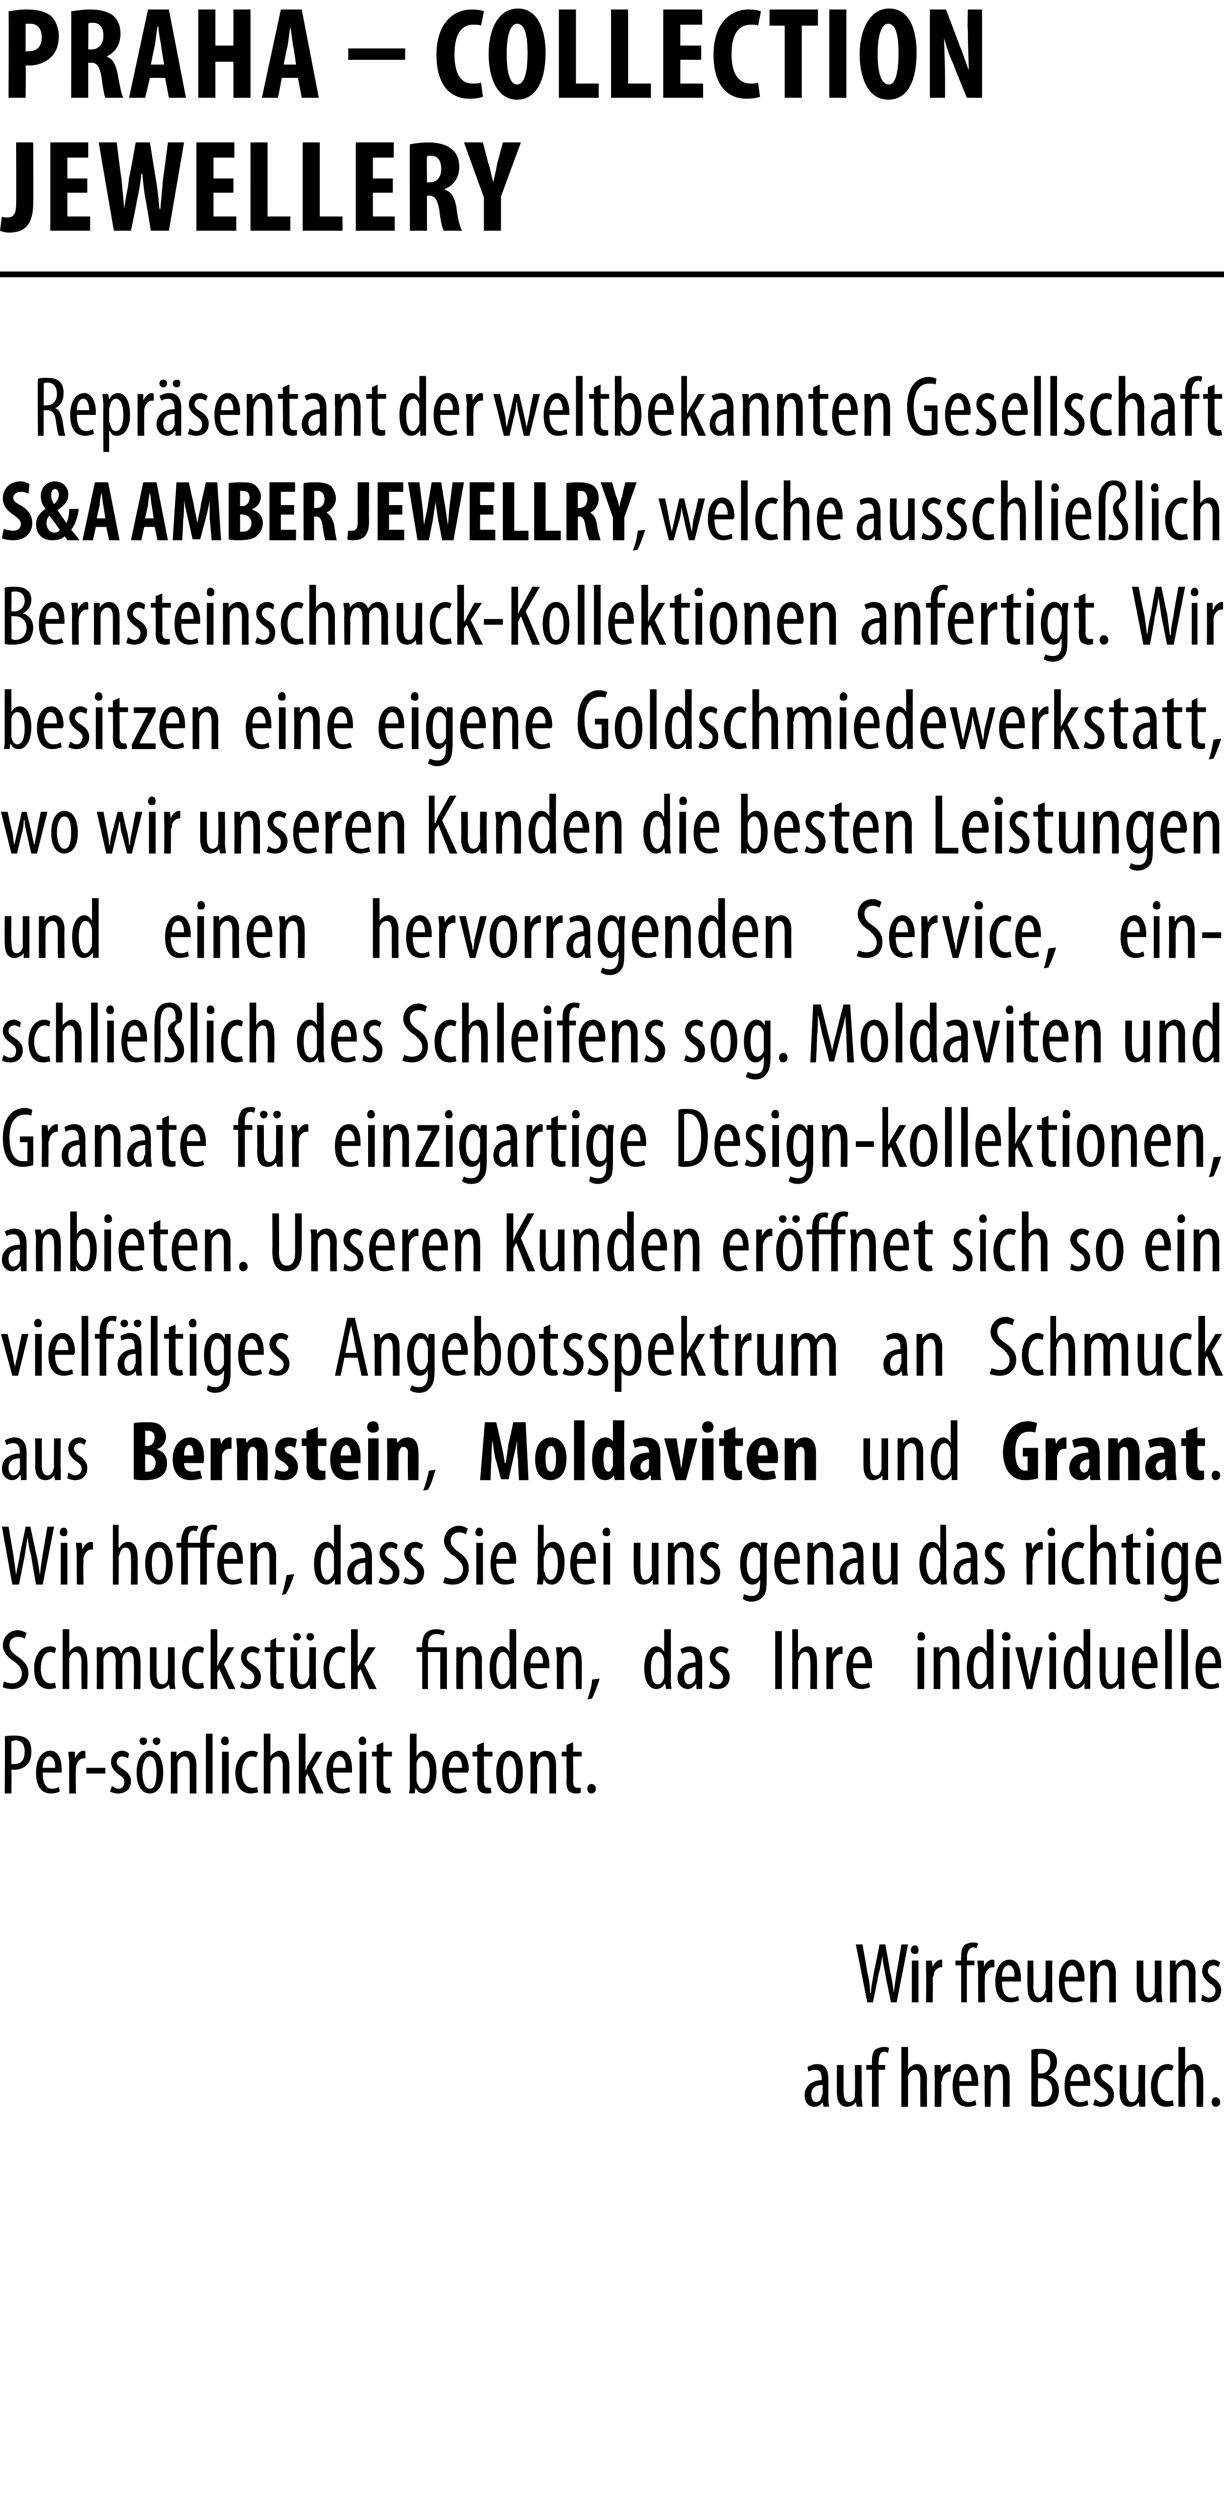
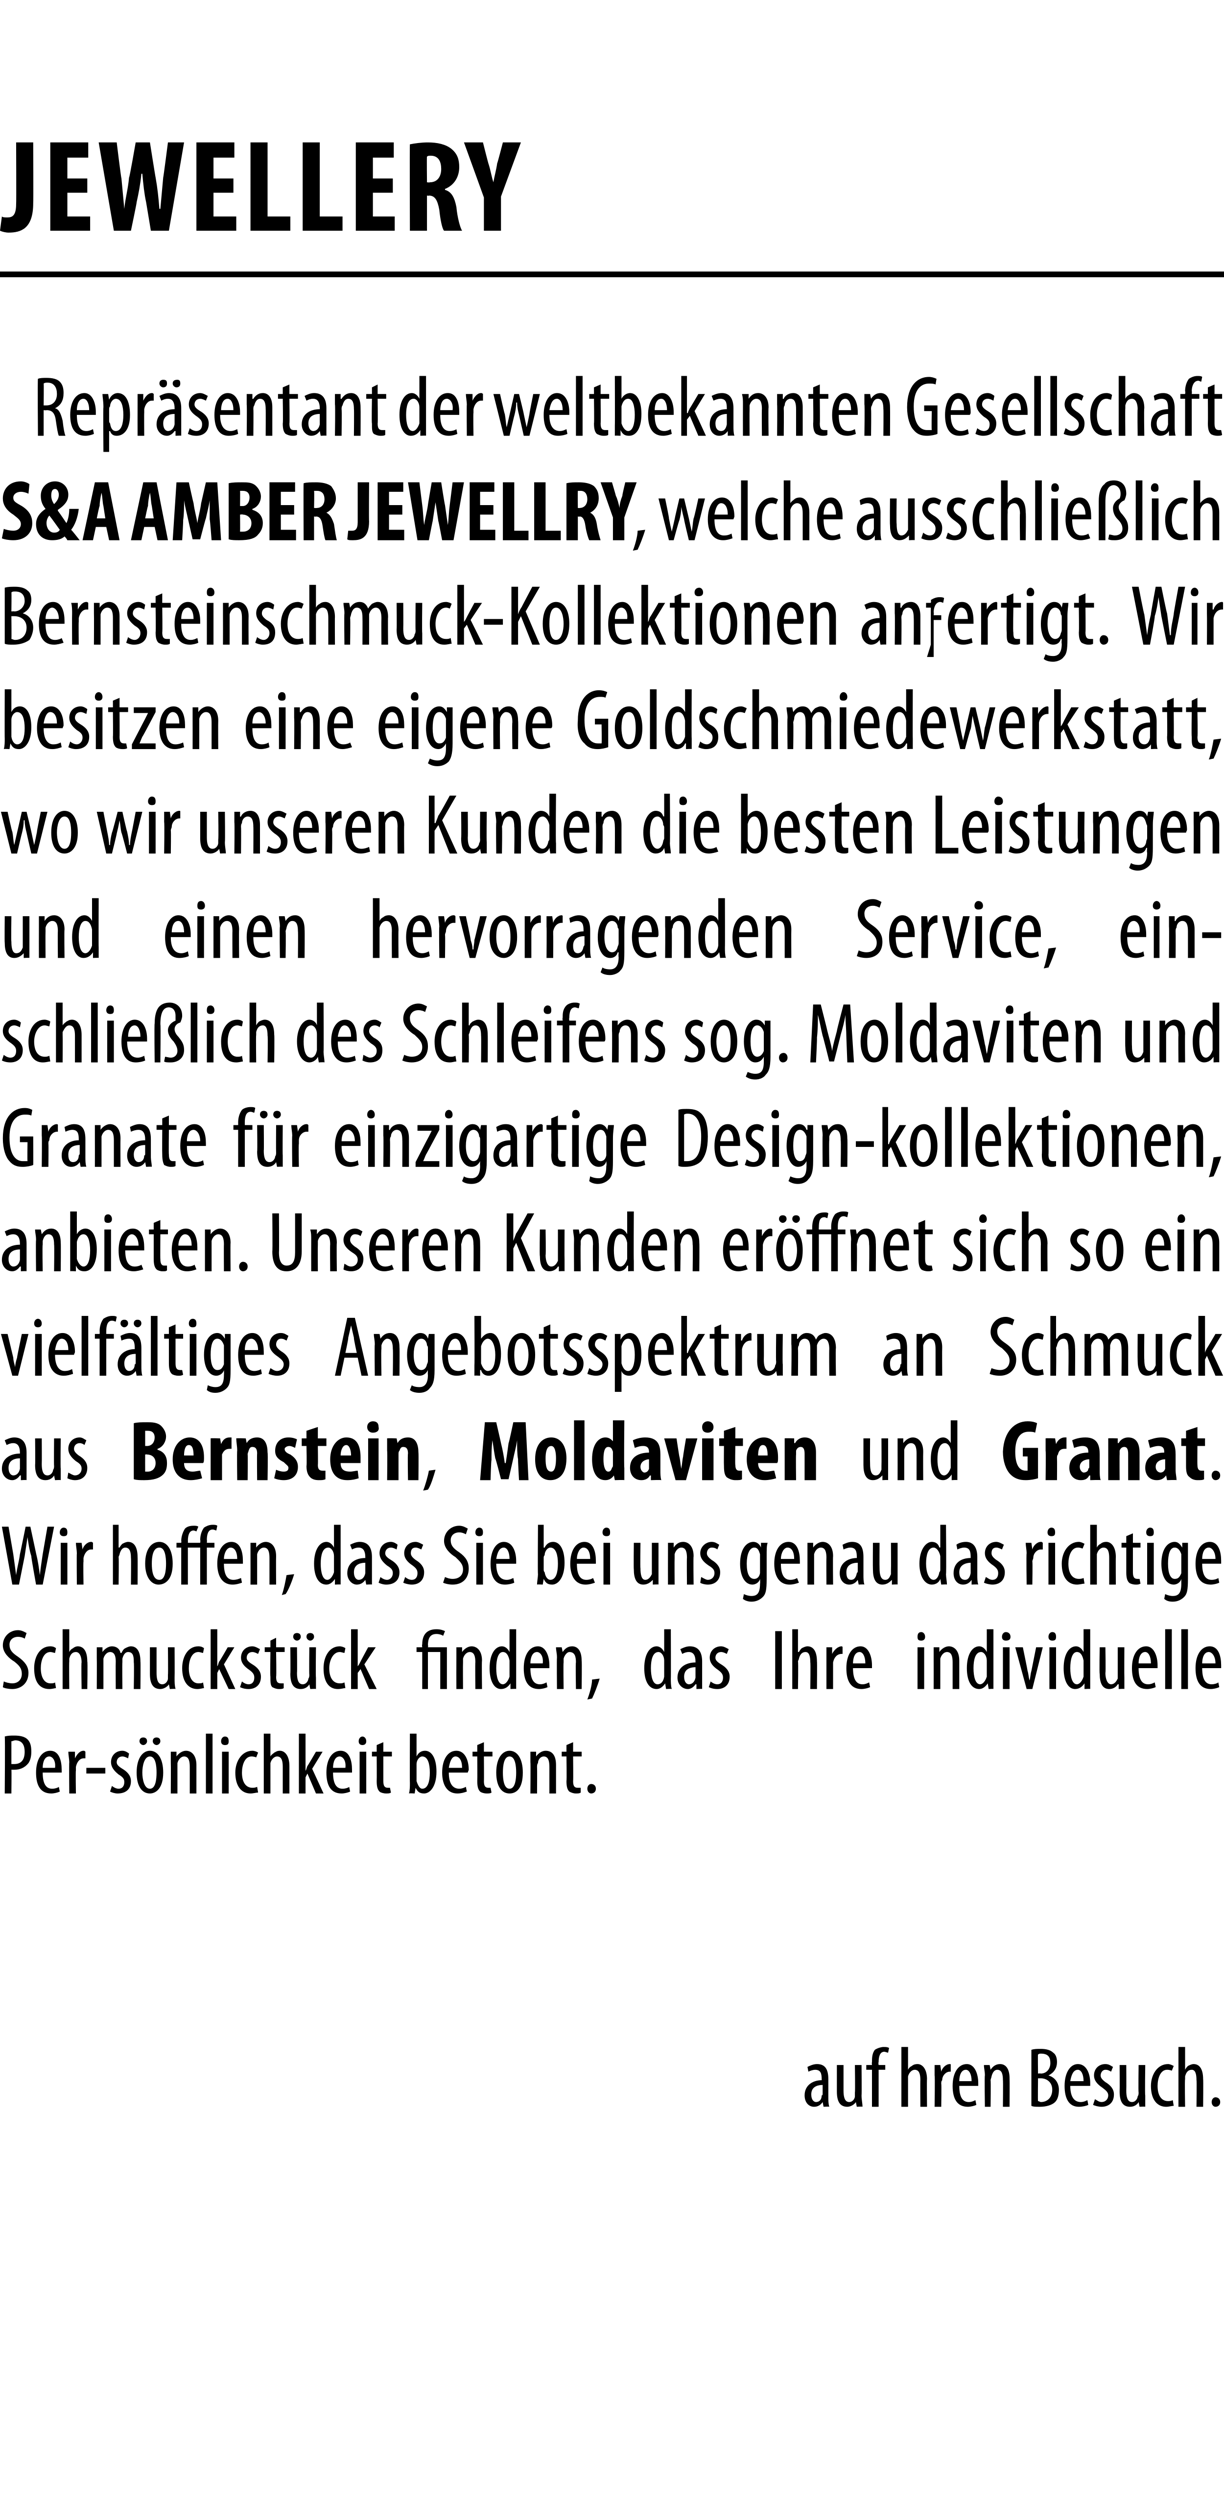
<svg xmlns="http://www.w3.org/2000/svg" version="1.1" width="129px" height="263.3px" viewBox="0 0 129 263.3">
  <desc>Praha collection jewellery Repr sentant der weltbekannten Gesellschaft S&amp;A AMBER JEWELLRY, welche ausschlie lich Be</desc>
  <defs />
  <g class="svg-textframe-paragraphrules">
    <line class="svg-paragraph-rulebelow" y1="28.9" y2="28.9" x1="0" x2="129" stroke="#000" stroke-width="0.6" />
  </g>
  <g id="Polygon217853">
    <path d="m87.3 220.9c0 .3 0 .7.1 1c-.02-.04-.6 0-.6 0l-.1-.5s-.01 0 0 0c-.2.3-.5.5-.9.5c-.6 0-1-.5-1-1.2c0-1.1.9-1.6 1.8-1.6v-.1c0-.6-.1-1-.7-1c-.2 0-.5.1-.7.2l-.1-.5c.2-.1.6-.3 1-.3c.9 0 1.2.6 1.2 1.6v1.9zm-.6-1.3c-.4 0-1.2.1-1.2 1c0 .6.3.8.5.8c.3 0 .6-.2.6-.7c.1 0 .1-.1.1-.2v-.9zm4.1 1.1c0 .5.1.8.1 1.2c-.03-.04-.6 0-.6 0l-.1-.5c-.1.2-.5.5-.9.5c-.8 0-1.1-.6-1.1-1.6v-2.8h.7v2.7c0 .6.1 1.2.6 1.2c.4 0 .6-.4.6-.6v-.4c.04-.02 0-2.9 0-2.9h.7s.03 3.18 0 3.2zm1.1 1.2V218h-.6v-.5h.6s-.04-.25 0-.3c0-.4 0-.9.3-1.3c.3-.2.7-.3.9-.3c.3 0 .4 0 .6.1l-.1.5c-.1 0-.3-.1-.4-.1c-.5 0-.6.6-.6 1.1c-.05.03 0 .3 0 .3h.7v.5h-.7v3.9h-.7zm3.1-6.3h.7v2.4s.01-.02 0 0c.1-.2.2-.3.4-.4c.1-.1.3-.2.6-.2c.5 0 1 .5 1 1.6c-.03-.03 0 2.9 0 2.9h-.7s-.02-2.85 0-2.8c0-.6-.1-1.1-.6-1.1c-.3 0-.6.3-.7.7v3.2h-.7v-6.3zm3.5 3v-1.1h.6l.1.7s-.01 0 0 0c.1-.4.5-.8.9-.8c.1 0 .1 0 .1.1v.7h-.1c-.4 0-.8.4-.8.9c-.1.1-.1.2-.1.4c.04-.05 0 2.4 0 2.4h-.7s.05-3.27 0-3.3zm2.6 1.1c0 1.4.5 1.7 1 1.7c.3 0 .5-.1.7-.2l.1.5c-.2.1-.6.2-.9.2c-1.1 0-1.6-.8-1.6-2.2c0-1.4.6-2.3 1.5-2.3c.8 0 1.2 1 1.2 2v.3h-2zm1.3-.5c0-.8-.3-1.2-.6-1.2c-.5 0-.7.6-.7 1.2h1.3zm1.4-.6c0-.5-.1-.7-.1-1.1h.6l.1.5s-.03.04 0 0c.2-.3.5-.6 1-.6c.6 0 1 .5 1 1.5c.02.04 0 3 0 3h-.7s.03-2.84 0-2.8c0-.6-.1-1.1-.6-1.1c-.3 0-.5.3-.6.7c0 .1-.1.3-.1.4c.04.03 0 2.8 0 2.8h-.6s-.05-3.27 0-3.3zm4.9-2.7c.3-.1.6-.1 1-.1c.5 0 1 .1 1.3.4c.3.2.4.6.4 1c0 .6-.3 1.1-.9 1.4c.7.2 1.1.8 1.1 1.5c0 .5-.1 1-.4 1.3c-.3.3-.9.5-1.6.5c-.5 0-.7 0-.9-.1v-5.9zm.7 2.5s.29-.03.3 0c.6 0 1-.5 1-1.1c0-.6-.2-1-1-1c-.1 0-.2 0-.3.1c-.03-.05 0 2 0 2zm0 2.9c.1 0 .2.1.3.1c.7 0 1.2-.5 1.2-1.3c0-.8-.6-1.2-1.2-1.2h-.3s-.03 2.41 0 2.4zm3.4-1.6c0 1.4.6 1.7 1.1 1.7c.3 0 .5-.1.7-.2l.1.5c-.2.1-.6.2-1 .2c-1 0-1.5-.8-1.5-2.2c0-1.4.6-2.3 1.4-2.3c.9 0 1.3 1 1.3 2v.3h-2.1zm1.4-.5c0-.8-.3-1.2-.6-1.2c-.5 0-.7.6-.8 1.2h1.4zm1.2 1.9c.2.1.4.3.7.3c.4 0 .7-.3.7-.7c0-.3-.2-.5-.6-.8c-.6-.4-.9-.8-.9-1.3c0-.7.5-1.2 1.2-1.2c.4 0 .6.2.8.3l-.2.5c-.2-.1-.3-.2-.6-.2c-.3 0-.5.3-.5.6c0 .2.1.4.5.7c.5.3.9.7.9 1.3c0 .9-.6 1.3-1.3 1.3c-.3 0-.7-.1-.9-.2l.2-.6zm5.3-.4v1.2c-.01-.04-.6 0-.6 0l-.1-.5s.01 0 0 0c-.1.2-.4.5-.9.5c-.8 0-1.1-.6-1.1-1.6c.02-.04 0-2.8 0-2.8h.7s.02 2.66 0 2.7c0 .6.1 1.2.6 1.2c.4 0 .6-.4.6-.6c.1-.1.1-.3.1-.4c-.04-.02 0-2.9 0-2.9h.7s-.05 3.18 0 3.2zm3 1.1c-.2 0-.5.1-.8.1c-.9 0-1.6-.7-1.6-2.2c0-1.2.7-2.3 1.8-2.3c.2 0 .4.1.6.2l-.2.5s-.2-.1-.5-.1c-.7 0-1 .9-1 1.7c0 1 .4 1.6 1.1 1.6c.1 0 .3 0 .5-.1l.1.6zm.5-6.2h.7v2.4s-.03-.02 0 0c.1-.2.2-.3.3-.4c.2-.1.4-.2.6-.2c.6 0 1 .5 1 1.6c.03-.03 0 2.9 0 2.9h-.7s.04-2.85 0-2.8c0-.6-.1-1.1-.5-1.1c-.4 0-.6.3-.7.7v.3c-.05.05 0 2.9 0 2.9h-.7v-6.3zm3.5 5.8c0-.3.2-.5.4-.5c.3 0 .5.2.5.5c0 .3-.2.5-.5.5c-.2 0-.4-.2-.4-.5z" stroke="none" fill="#000" />
  </g>
  <g id="Polygon217852">
-     <path d="m91.4 210.9l-1.2-6.1h.7s.53 2.92.5 2.9c.2.8.3 1.5.3 2.2h.1c0-.8.2-1.4.3-2.2c.03.01.6-2.9.6-2.9h.6s.54 2.85.5 2.8c.2.8.3 1.5.4 2.3c.1-.9.2-1.5.3-2.2c.03-.01.5-2.9.5-2.9h.7l-1.2 6.1h-.6s-.62-2.99-.6-3c-.1-.6-.3-1.3-.3-2c-.1.7-.2 1.4-.4 2c.02.04-.6 3-.6 3h-.6zm4.7 0v-4.4h.7v4.4h-.7zm.7-5.5c0 .3-.1.4-.4.4c-.2 0-.4-.1-.4-.4c0-.3.2-.5.4-.5c.3 0 .4.2.4.5zm.8 2.2v-1.1h.6l.1.7s-.02 0 0 0c.1-.4.5-.8.9-.8c0 0 .1 0 .1.1v.7h-.1c-.4 0-.8.4-.8.9c-.1.1-.1.2-.1.4c.03-.05 0 2.4 0 2.4h-.7s.04-3.27 0-3.3zm3.7 3.3V207h-.6v-.5h.6s-.04-.25 0-.3c0-.4 0-.9.3-1.3c.3-.2.6-.3.9-.3c.3 0 .4 0 .6.1l-.2.5s-.2-.1-.3-.1c-.5 0-.7.6-.7 1.1c.05.03 0 .3 0 .3h.8v.5h-.8v3.9h-.6zm1.8-3.3c0-.3-.1-.8-.1-1.1h.7v.7c.1-.4.5-.8.9-.8c.1 0 .1 0 .2.1v.7h-.2c-.4 0-.7.4-.8.9v.4c-.04-.05 0 2.4 0 2.4h-.7s-.03-3.27 0-3.3zm2.5 1.1c0 1.4.5 1.7 1 1.7c.3 0 .6-.1.7-.2l.1.5c-.2.1-.6.2-.9.2c-1.1 0-1.6-.8-1.6-2.2c0-1.4.6-2.3 1.5-2.3c.9 0 1.2 1 1.2 2v.3h-2zm1.3-.5c.1-.8-.3-1.2-.6-1.2c-.5 0-.7.6-.7 1.2h1.3zm4 1.5v1.2c.01-.04-.6 0-.6 0v-.5h-.1c-.1.2-.4.5-.9.5c-.7 0-1-.6-1-1.6c-.05-.04 0-2.8 0-2.8h.6s.04 2.66 0 2.7c0 .6.2 1.2.6 1.2c.4 0 .6-.4.6-.6c.1-.1.1-.3.1-.4v-2.9h.7s-.02 3.18 0 3.2zm1.3-1c0 1.4.6 1.7 1.1 1.7c.3 0 .5-.1.7-.2l.1.5c-.2.1-.6.2-1 .2c-1 0-1.5-.8-1.5-2.2c0-1.4.6-2.3 1.4-2.3c.9 0 1.3 1 1.3 2v.3h-2.1zm1.4-.5c0-.8-.3-1.2-.6-1.2c-.5 0-.7.6-.7 1.2h1.3zm1.3-.6v-1.1h.6v.5s.06.04.1 0c.1-.3.5-.6 1-.6c.6 0 1 .5 1 1.5v3h-.7s.02-2.84 0-2.8c0-.6-.1-1.1-.6-1.1c-.3 0-.6.3-.6.7c-.1.1-.1.3-.1.4c.03.03 0 2.8 0 2.8h-.7s.04-3.27 0-3.3zm7.5 2.1c0 .5.1.8.1 1.2c-.04-.04-.6 0-.6 0l-.1-.5s-.01 0 0 0c-.1.2-.5.5-.9.5c-.8 0-1.1-.6-1.1-1.6v-2.8h.7v2.7c0 .6.1 1.2.6 1.2c.4 0 .6-.4.6-.6v-.4c.03-.02 0-2.9 0-2.9h.7s.02 3.18 0 3.2zm.9-2.1v-1.1h.6v.5s.03.04 0 0c.2-.3.6-.6 1-.6c.6 0 1.1.5 1.1 1.5c-.02.04 0 3 0 3h-.7v-2.8c0-.6-.1-1.1-.6-1.1c-.3 0-.6.3-.7.7v3.2h-.7s.01-3.27 0-3.3zm3.4 2.5c.2.1.5.3.7.3c.4 0 .7-.3.7-.7c0-.3-.1-.5-.6-.8c-.5-.4-.8-.8-.8-1.3c0-.7.5-1.2 1.2-1.2c.3 0 .5.2.7.3l-.2.5c-.1-.1-.3-.2-.5-.2c-.4 0-.6.3-.6.6c0 .2.1.4.5.7c.5.3.9.7.9 1.3c0 .9-.6 1.3-1.3 1.3c-.3 0-.6-.1-.8-.2l.1-.6z" stroke="none" fill="#000" />
-   </g>
+     </g>
  <g id="Polygon217851">
    <path d="m.5 182.9c.3-.1.7-.1 1-.1c.6 0 1.1.1 1.4.4c.3.3.4.7.4 1.3c0 .5-.1.9-.3 1.2c-.4.5-.9.7-1.5.7h-.3c.03-.02 0 2.5 0 2.5h-.7s.05-6.01 0-6zm.7 2.9h.3c.7 0 1.1-.4 1.1-1.3c0-.6-.2-1.2-1-1.2c-.1 0-.3.1-.4.1v2.4zm3.3.9c0 1.4.5 1.7 1 1.7c.3 0 .6-.1.7-.2l.1.5c-.2.1-.6.2-.9.2c-1.1 0-1.6-.8-1.6-2.2c0-1.4.6-2.3 1.5-2.3c.9 0 1.2 1 1.2 2v.3h-2zm1.3-.5c.1-.8-.3-1.2-.6-1.2c-.5 0-.7.6-.7 1.2h1.3zm1.5-.6c0-.3-.1-.8-.1-1.1h.7v.7s.01 0 0 0c.2-.4.5-.8.9-.8c.1 0 .1 0 .2.1v.7h-.2c-.4 0-.7.4-.8.9v.4c-.04-.05 0 2.4 0 2.4h-.7s-.03-3.27 0-3.3zm3.8.6v.6h-2v-.6h2zm.7 1.9c.1.1.4.3.7.3c.4 0 .6-.3.6-.7c0-.3-.1-.5-.6-.8c-.5-.4-.8-.8-.8-1.3c0-.7.5-1.2 1.2-1.2c.3 0 .6.2.7.3l-.1.5c-.2-.1-.4-.2-.6-.2c-.4 0-.6.3-.6.6c0 .2.1.4.6.7c.5.3.9.7.9 1.3c0 .9-.6 1.3-1.4 1.3c-.3 0-.6-.1-.8-.2l.2-.6zm5.4-1.4c0 1.7-.8 2.2-1.4 2.2c-.8 0-1.4-.7-1.4-2.2c0-1.6.7-2.3 1.4-2.3c.8 0 1.4.8 1.4 2.3zm-2.2 0c0 .7.2 1.7.8 1.7c.6 0 .7-1 .7-1.7c0-.7-.1-1.7-.7-1.7c-.6 0-.8 1-.8 1.7zm-.3-3.3c0-.3.2-.4.4-.4c.2 0 .4.1.4.4c0 .2-.2.4-.4.4c-.2 0-.4-.2-.4-.4zm1.4 0c0-.3.2-.4.4-.4c.2 0 .4.1.4.4c0 .2-.2.4-.4.4c-.2 0-.4-.2-.4-.4zm1.9 2.2v-1.1h.6v.5s.04.04 0 0c.2-.3.6-.6 1-.6c.6 0 1.1.5 1.1 1.5v3h-.7v-2.8c0-.6-.1-1.1-.6-1.1c-.3 0-.6.3-.7.7v3.2h-.7s.02-3.27 0-3.3zm3.7-3h.7v6.3h-.7v-6.3zm1.7 6.3v-4.4h.7v4.4h-.7zm.7-5.5c0 .3-.1.4-.4.4c-.2 0-.4-.1-.4-.4c0-.3.2-.5.4-.5c.3 0 .4.2.4.5zm3.1 5.4c-.2 0-.5.1-.8.1c-.9 0-1.6-.7-1.6-2.2c0-1.2.7-2.3 1.8-2.3c.2 0 .5.1.6.2l-.2.5s-.2-.1-.5-.1c-.7 0-1 .9-1 1.7c0 1 .4 1.6 1.1 1.6c.1 0 .3 0 .5-.1l.1.6zm.6-6.2h.7v2.4s.03-.02 0 0c.1-.2.3-.3.4-.4c.2-.1.3-.2.6-.2c.5 0 1 .5 1 1.6v2.9h-.7v-2.8c0-.6-.1-1.1-.6-1.1c-.3 0-.6.3-.7.7v3.2h-.7v-6.3zm4.4 3.9s-.03.03 0 0c.1-.1.1-.3.2-.5c0 .05.9-1.5.9-1.5h.7l-1.1 1.8l1.2 2.6h-.8l-.9-2.1l-.2.4v1.7h-.7v-6.3h.7v3.9zm2.9.2c0 1.4.5 1.7 1 1.7c.3 0 .6-.1.7-.2l.1.5c-.2.1-.6.2-.9.2c-1.1 0-1.6-.8-1.6-2.2c0-1.4.6-2.3 1.5-2.3c.9 0 1.2 1 1.2 2v.3h-2zm1.3-.5c.1-.8-.3-1.2-.6-1.2c-.5 0-.7.6-.7 1.2h1.3zm1.5 2.7v-4.4h.7v4.4h-.7zm.7-5.5c0 .3-.2.4-.4.4c-.2 0-.4-.1-.4-.4c0-.3.2-.5.4-.5c.2 0 .4.2.4.5zm1.8.1v1h.9v.5h-.9v2.6c0 .6.2.7.5.7h.2l.1.5c-.1.1-.3.1-.5.1c-.3 0-.6-.1-.7-.2c-.2-.2-.3-.5-.3-1.1c.02-.04 0-2.6 0-2.6h-.5v-.5h.5v-.7l.7-.3zm2.8-.9h.7v2.4s-.02.03 0 0c.2-.4.5-.6.9-.6c.7 0 1.2.8 1.2 2.2c0 1.6-.7 2.3-1.3 2.3c-.5 0-.7-.2-.9-.6c.01 0 0 0 0 0l-.1.6s-.56-.04-.6 0c.1-.3.1-.8.1-1.1c-.02.02 0-5.2 0-5.2zm.7 4.7v.3c.2.6.4.8.6.8c.6 0 .8-.8.8-1.7c0-.9-.2-1.7-.8-1.7c-.3 0-.6.4-.6.8v1.5zm3.4-.6c0 1.4.6 1.7 1.1 1.7c.3 0 .5-.1.7-.2l.1.5c-.3.1-.6.2-1 .2c-1 0-1.6-.8-1.6-2.2c0-1.4.6-2.3 1.5-2.3c.9 0 1.3 1 1.3 2c0 .1-.1.2-.1.3h-2zm1.4-.5c0-.8-.3-1.2-.7-1.2c-.4 0-.6.6-.7 1.2h1.4zm2.3-2.7v1h.9v.5h-.9s.02 2.62 0 2.6c0 .6.2.7.5.7h.2l.1.5c-.1.1-.3.1-.5.1c-.3 0-.6-.1-.7-.2c-.2-.2-.3-.5-.3-1.1c.02-.04 0-2.6 0-2.6h-.5v-.5h.5v-.7l.7-.3zm4.1 3.2c0 1.7-.7 2.2-1.4 2.2c-.8 0-1.4-.7-1.4-2.2c0-1.6.7-2.3 1.4-2.3c.8 0 1.4.8 1.4 2.3zm-2.1 0c0 .7.1 1.7.7 1.7c.6 0 .7-1 .7-1.7c0-.7-.1-1.7-.7-1.7c-.6 0-.7 1-.7 1.7zm2.9-1.1v-1.1h.6v.5s.05.04 0 0c.2-.3.6-.6 1-.6c.7 0 1.1.5 1.1 1.5v3h-.7v-2.8c0-.6-.1-1.1-.6-1.1c-.3 0-.6.3-.6.7c-.1.1-.1.3-.1.4c.02.03 0 2.8 0 2.8h-.7s.03-3.27 0-3.3zm4.5-2.1v1h.9v.5h-.9s.03 2.62 0 2.6c0 .6.2.7.5.7h.3v.5c-.1.1-.3.1-.5.1c-.3 0-.5-.1-.7-.2c-.2-.2-.3-.5-.3-1.1c.04-.04 0-2.6 0-2.6h-.5v-.5h.5v-.7l.7-.3zm1.5 4.9c0-.3.2-.5.4-.5c.3 0 .5.2.5.5c0 .3-.2.5-.5.5c-.2 0-.4-.2-.4-.5z" stroke="none" fill="#000" />
  </g>
  <g id="Polygon217850">
    <path d="m.4 177.1c.2.1.6.2.9.2c.6 0 1-.4 1-1c0-.6-.3-.9-.8-1.3c-.5-.3-1.2-.9-1.2-1.7c0-.9.7-1.6 1.6-1.6c.4 0 .7.2.9.3l-.2.6c-.1-.1-.4-.2-.7-.2c-.6 0-.9.4-.9.8c0 .6.3.9.9 1.3c.7.5 1.1 1 1.1 1.7c0 1.1-.8 1.7-1.7 1.7c-.4 0-.9-.1-1-.2l.1-.6zm5.5.7c-.1 0-.4.1-.7.1c-1 0-1.6-.7-1.6-2.2c0-1.2.6-2.3 1.7-2.3c.3 0 .5.1.6.2l-.1.5c-.1 0-.3-.1-.5-.1c-.7 0-1 .9-1 1.7c0 1 .4 1.6 1 1.6c.2 0 .4 0 .5-.1l.1.6zm.7-6.2h.7v2.4s-.02-.02 0 0c.1-.2.2-.3.4-.4c.1-.1.3-.2.5-.2c.6 0 1 .5 1 1.6c.05-.03 0 2.9 0 2.9h-.6s-.05-2.85 0-2.8c0-.6-.2-1.1-.6-1.1c-.4 0-.6.3-.7.7v.3c-.03.05 0 2.9 0 2.9h-.7v-6.3zm3.6 3v-1.1h.6v.5s.04.05 0 0c.2-.3.6-.6 1-.6c.4 0 .8.2.9.7h.1c.1-.2.2-.4.4-.5c.2-.1.4-.2.6-.2c.6 0 1 .5 1 1.6c.03-.02 0 2.9 0 2.9h-.7s.05-2.76 0-2.8c0-.5 0-1.1-.6-1.1c-.3 0-.5.3-.6.7v.4c-.03-.04 0 2.8 0 2.8h-.7s-.02-2.89 0-2.9c0-.5-.1-1-.6-1c-.3 0-.6.3-.7.7v3.2h-.7s.02-3.27 0-3.3zm8.2 2.1c0 .5 0 .8.1 1.2c-.04-.04-.6 0-.6 0l-.1-.5s-.02 0 0 0c-.1.2-.5.5-.9.5c-.8 0-1.1-.6-1.1-1.6v-2.8h.7v2.7c0 .6.1 1.2.6 1.2c.4 0 .6-.4.6-.6v-.4c.03-.02 0-2.9 0-2.9h.7s.02 3.18 0 3.2zm3.1 1.1c-.1 0-.4.1-.7.1c-.9 0-1.6-.7-1.6-2.2c0-1.2.6-2.3 1.7-2.3c.3 0 .5.1.6.2l-.1.5c-.1 0-.3-.1-.5-.1c-.7 0-1 .9-1 1.7c0 1 .4 1.6 1 1.6c.2 0 .4 0 .5-.1l.1.6zm1.4-2.3s-.01.03 0 0c.1-.1.1-.3.2-.5c.02.05.9-1.5.9-1.5h.7l-1.1 1.8l1.2 2.6h-.7l-1-2.1l-.2.4v1.7h-.7v-6.3h.7v3.9zm2.6 1.6c.1.1.4.3.7.3c.4 0 .6-.3.6-.7c0-.3-.1-.5-.5-.8c-.6-.4-.9-.8-.9-1.3c0-.7.5-1.2 1.2-1.2c.3 0 .6.2.8.3l-.2.5c-.2-.1-.4-.2-.6-.2c-.4 0-.6.3-.6.6c0 .2.1.4.6.7c.5.3.9.7.9 1.3c0 .9-.6 1.3-1.3 1.3c-.4 0-.7-.1-.9-.2l.2-.6zm3.6-4.6v1h.9v.5h-.9s.05 2.62 0 2.6c0 .6.2.7.5.7h.3v.5c-.1.1-.3.1-.5.1c-.3 0-.5-.1-.7-.2c-.2-.2-.2-.5-.2-1.1c-.04-.04 0-2.6 0-2.6h-.6v-.5h.6v-.7l.6-.3zm4.2 4.2v1.2c0-.04-.6 0-.6 0l-.1-.5s.02 0 0 0c-.1.2-.4.5-.9.5c-.8 0-1.1-.6-1.1-1.6c.03-.04 0-2.8 0-2.8h.7s.03 2.66 0 2.7c0 .6.1 1.2.6 1.2c.4 0 .6-.4.6-.6c.1-.1.1-.3.1-.4c-.03-.02 0-2.9 0-2.9h.7s-.04 3.18 0 3.2zm-2.4-4.3c0-.3.2-.4.4-.4c.2 0 .4.1.4.4c0 .2-.2.4-.4.4c-.2 0-.4-.2-.4-.4zm1.4 0c0-.3.2-.4.4-.4c.2 0 .4.1.4.4c0 .2-.2.4-.4.4c-.2 0-.4-.2-.4-.4zm4.1 5.4c-.2 0-.4.1-.8.1c-.9 0-1.5-.7-1.5-2.2c0-1.2.6-2.3 1.7-2.3c.2 0 .5.1.6.2l-.1.5c-.1 0-.3-.1-.5-.1c-.7 0-1.1.9-1.1 1.7c0 1 .4 1.6 1.1 1.6c.2 0 .3 0 .5-.1l.1.6zm1.3-2.3s.02.03 0 0c.1-.1.2-.3.3-.5c-.04.05.8-1.5.8-1.5h.8l-1.2 1.8l1.3 2.6h-.8l-.9-2.1l-.3.4v1.7h-.7v-6.3h.7v3.9zm6.8 2.4V174h-.6v-.5h.6s-.05-.28 0-.3c0-.8.3-1.6 1.5-1.6c.4 0 .7.1.9.2l-.2.5c-.1-.1-.4-.2-.7-.2c-.7 0-.9.5-.9 1.2c.05-.01 0 .2 0 .2h2v4.4h-.7V174h-1.3v3.9h-.6zm3.6-3.3v-1.1h.6v.5s.01.04 0 0c.2-.3.6-.6 1-.6c.6 0 1.1.5 1.1 1.5c-.04.04 0 3 0 3h-.7s-.03-2.84 0-2.8c0-.6-.1-1.1-.6-1.1c-.3 0-.6.3-.7.7v.4c-.02.03 0 2.8 0 2.8h-.7s-.01-3.27 0-3.3zm6.3-3v6.3c.02-.04-.6 0-.6 0v-.6s-.04.02 0 0c-.2.3-.5.6-1 .6c-.7 0-1.2-.8-1.2-2.2c0-1.5.6-2.3 1.3-2.3c.3 0 .6.2.8.6c-.01-.04 0 0 0 0v-2.4h.7zm-.7 3.6v-.3c-.1-.5-.3-.9-.7-.9c-.5 0-.7.8-.7 1.7c0 .9.2 1.7.7 1.7c.2 0 .5-.2.7-.8v-1.4zm2.2.5c0 1.4.5 1.7 1 1.7c.3 0 .5-.1.7-.2l.1.5c-.2.1-.6.2-.9.2c-1.1 0-1.6-.8-1.6-2.2c0-1.4.6-2.3 1.5-2.3c.8 0 1.2 1 1.2 2v.3h-2zm1.3-.5c.1-.8-.3-1.2-.6-1.2c-.5 0-.7.6-.7 1.2h1.3zm1.5-.6c0-.5-.1-.7-.1-1.1h.6l.1.5s-.01.04 0 0c.2-.3.5-.6 1-.6c.6 0 1 .5 1 1.5c.04.04 0 3 0 3h-.6s-.05-2.84 0-2.8c0-.6-.1-1.1-.7-1.1c-.2 0-.5.3-.6.7v.4c-.04.03 0 2.8 0 2.8h-.7s-.03-3.27 0-3.3zm3.2 4.4c.2-.5.5-1.5.5-2.1l.8-.1c-.2.7-.6 1.7-.8 2.1l-.5.1zm8.8-7.4s.02 5.22 0 5.2c0 .3 0 .8.1 1.1c-.05-.04-.6 0-.6 0l-.1-.6s-.01.02 0 0c-.2.3-.5.6-.9.6c-.8 0-1.3-.8-1.3-2.2c0-1.5.6-2.3 1.3-2.3c.3 0 .6.2.8.6c.02-.04 0 0 0 0v-2.4h.7zm-.7 3.6v-.3c0-.5-.3-.9-.6-.9c-.6 0-.8.8-.8 1.7c0 .9.2 1.7.7 1.7c.3 0 .6-.2.7-.8v-1.4zm4 1.7v1c.03-.04-.6 0-.6 0v-.5h-.1c-.2.3-.5.5-.8.5c-.6 0-1.1-.5-1.1-1.2c0-1.1.9-1.6 1.9-1.6v-.1c0-.6-.2-1-.7-1c-.3 0-.5.1-.7.2l-.2-.5c.2-.1.6-.3 1-.3c.9 0 1.3.6 1.3 1.6v1.9zm-.7-1.3c-.4 0-1.2.1-1.2 1c0 .6.3.8.5.8c.3 0 .6-.2.7-.7v-1.1zm1.6 1.5c.1.1.4.3.7.3c.4 0 .6-.3.6-.7c0-.3-.1-.5-.5-.8c-.6-.4-.9-.8-.9-1.3c0-.7.5-1.2 1.2-1.2c.3 0 .6.2.8.3l-.2.5c-.2-.1-.4-.2-.6-.2c-.4 0-.6.3-.6.6c0 .2.1.4.6.7c.5.3.9.7.9 1.3c0 .9-.6 1.3-1.3 1.3c-.4 0-.7-.1-.9-.2l.2-.6zm7.5-5.3v6.1h-.7v-6.1h.7zm1.1-.2h.6v2.4s.07-.02.1 0c.1-.2.2-.3.3-.4c.2-.1.4-.2.6-.2c.6 0 1 .5 1 1.6c.03-.03 0 2.9 0 2.9h-.7s.04-2.85 0-2.8c0-.6-.1-1.1-.5-1.1c-.4 0-.6.3-.7.7c0 .1-.1.2-.1.3c.05.05 0 2.9 0 2.9h-.6v-6.3zm3.6 3v-1.1h.6v.7s.04 0 0 0c.2-.4.6-.8 1-.8c0 0 .1 0 .1.1v.7h-.1c-.5 0-.8.4-.9.9v2.8h-.7v-3.3zm2.8 1.1c0 1.4.5 1.7 1 1.7c.3 0 .5-.1.7-.2l.1.5c-.2.1-.6.2-.9.2c-1.1 0-1.6-.8-1.6-2.2c0-1.4.6-2.3 1.5-2.3c.8 0 1.2 1 1.2 2v.3h-2zm1.3-.5c0-.8-.3-1.2-.6-1.2c-.5 0-.7.6-.7 1.2h1.3zm5.5 2.7v-4.4h.7v4.4h-.7zm.8-5.5c0 .3-.2.4-.4.4c-.3 0-.4-.1-.4-.4c0-.3.1-.5.4-.5c.2 0 .4.2.4.5zm.9 2.2v-1.1h.6v.5s.03.04 0 0c.2-.3.6-.6 1-.6c.6 0 1.1.5 1.1 1.5v3h-.7v-2.8c0-.6-.1-1.1-.6-1.1c-.3 0-.6.3-.7.7v3.2h-.7s.01-3.27 0-3.3zm6.3-3v6.3c.05-.04-.5 0-.5 0l-.1-.6s-.02.02 0 0c-.2.3-.5.6-.9.6c-.8 0-1.3-.8-1.3-2.2c0-1.5.6-2.3 1.3-2.3c.3 0 .6.2.8.6c.01-.04 0 0 0 0v-2.4h.7zm-.7 3.6v-.3c0-.5-.3-.9-.6-.9c-.6 0-.8.8-.8 1.7c0 .9.2 1.7.7 1.7c.2 0 .5-.2.7-.8v-1.4zm1.7 2.7v-4.4h.7v4.4h-.7zm.8-5.5c0 .3-.2.4-.5.4c-.2 0-.4-.1-.4-.4c0-.3.2-.5.4-.5c.3 0 .5.2.5.5zm1.3 1.1s.51 2.46.5 2.5c.1.3.1.6.2 1c.1-.3.1-.7.2-1l.5-2.5h.7l-1.1 4.4h-.6l-1.2-4.4h.8zm2.8 4.4v-4.4h.7v4.4h-.7zm.7-5.5c0 .3-.1.4-.4.4c-.2 0-.4-.1-.4-.4c0-.3.2-.5.4-.5c.3 0 .4.2.4.5zm3.6-.8v6.3c.02-.04-.6 0-.6 0v-.6s-.04.02 0 0c-.2.3-.5.6-1 .6c-.7 0-1.2-.8-1.2-2.2c0-1.5.6-2.3 1.3-2.3c.3 0 .6.2.8.6c-.01-.04 0 0 0 0v-2.4h.7zm-.7 3.6v-.3c-.1-.5-.3-.9-.7-.9c-.5 0-.7.8-.7 1.7c0 .9.2 1.7.7 1.7c.2 0 .5-.2.7-.8v-1.4zm4.3 1.5v1.2c.02-.04-.6 0-.6 0v-.5h-.1c-.1.2-.4.5-.9.5c-.7 0-1-.6-1-1.6c-.05-.04 0-2.8 0-2.8h.6s.05 2.66 0 2.7c0 .6.2 1.2.6 1.2c.4 0 .6-.4.7-.6v-3.3h.7s-.02 3.18 0 3.2zm1.5-1c0 1.4.5 1.7 1 1.7c.3 0 .5-.1.7-.2l.1.5c-.2.1-.6.2-.9.2c-1.1 0-1.6-.8-1.6-2.2c0-1.4.6-2.3 1.5-2.3c.8 0 1.2 1 1.2 2v.3h-2zm1.3-.5c0-.8-.3-1.2-.6-1.2c-.5 0-.7.6-.7 1.2h1.3zm1.5-3.6h.7v6.3h-.7v-6.3zm1.7 0h.7v6.3h-.7v-6.3zm2.2 4.1c0 1.4.5 1.7 1 1.7c.3 0 .6-.1.7-.2l.1.5c-.2.1-.6.2-.9.2c-1.1 0-1.6-.8-1.6-2.2c0-1.4.6-2.3 1.5-2.3c.9 0 1.2 1 1.2 2v.3h-2zm1.4-.5c0-.8-.4-1.2-.7-1.2c-.5 0-.7.6-.7 1.2h1.4z" stroke="none" fill="#000" />
  </g>
  <g id="Polygon217849">
    <path d="m1.3 166.9l-1.1-6.1h.7l.5 2.9l.3 2.2c.1-.8.3-1.4.4-2.2c.01.01.6-2.9.6-2.9h.5l.6 2.8c.2.8.3 1.5.4 2.3c.1-.9.2-1.5.3-2.2l.5-2.9h.7l-1.2 6.1h-.7s-.54-2.99-.5-3c-.2-.6-.3-1.3-.4-2l-.3 2l-.6 3h-.7zm5.1 0v-4.4h.7v4.4h-.7zm.7-5.5c0 .3-.1.4-.4.4c-.2 0-.4-.1-.4-.4c0-.3.2-.5.4-.5c.3 0 .4.2.4.5zm1 2.2c0-.3-.1-.8-.1-1.1h.6l.1.7c.1-.4.5-.8.9-.8c.1 0 .1 0 .2.1v.7h-.2c-.4 0-.7.4-.8.9v.4c-.04-.05 0 2.4 0 2.4h-.7s-.03-3.27 0-3.3zm3.8-3h.6v2.4s.06-.02.1 0c.1-.2.2-.3.3-.4c.2-.1.4-.2.6-.2c.6 0 1 .5 1 1.6c.02-.03 0 2.9 0 2.9h-.7s.03-2.85 0-2.8c0-.6-.1-1.1-.6-1.1c-.3 0-.5.3-.6.7c0 .1-.1.2-.1.3c.04.05 0 2.9 0 2.9h-.6v-6.3zm6.3 4.1c0 1.7-.8 2.2-1.5 2.2c-.7 0-1.4-.7-1.4-2.2c0-1.6.7-2.3 1.5-2.3c.8 0 1.4.8 1.4 2.3zm-2.2 0c0 .7.1 1.7.8 1.7c.6 0 .7-1 .7-1.7c0-.7-.1-1.7-.7-1.7c-.7 0-.8 1-.8 1.7zm5.1 2.2V163h-1.3v3.9h-.7V163h-.5v-.5h.5s.03-.21 0-.2c0-.5.2-1 .4-1.3c.2-.2.5-.3.9-.3c.2 0 .4 0 .5.1l-.2.5s-.2-.1-.3-.1c-.4 0-.6.4-.6 1.1c.02-.02 0 .2 0 .2h1.3s.04-.25 0-.3c0-.4.1-.9.4-1.3c.3-.2.6-.3.9-.3c.2 0 .4 0 .5.1l-.1.5c-.1 0-.2-.1-.4-.1c-.5 0-.6.6-.6 1.1c.03.03 0 .3 0 .3h.8v.5h-.8v3.9h-.7zm2.5-2.2c0 1.4.5 1.7 1 1.7c.3 0 .6-.1.8-.2l.1.5c-.3.1-.6.2-1 .2c-1 0-1.6-.8-1.6-2.2c0-1.4.6-2.3 1.5-2.3c.9 0 1.2 1 1.2 2v.3h-2zm1.4-.5c0-.8-.3-1.2-.7-1.2c-.4 0-.7.6-.7 1.2h1.4zm1.4-.6v-1.1h.6v.5s.03.04 0 0c.2-.3.6-.6 1-.6c.6 0 1.1.5 1.1 1.5c-.02.04 0 3 0 3h-.7v-2.8c0-.6-.1-1.1-.6-1.1c-.3 0-.6.3-.7.7v3.2h-.7s.01-3.27 0-3.3zm3.3 4.4c.2-.5.4-1.5.5-2.1l.8-.1c-.2.7-.6 1.7-.9 2.1l-.4.1zm6.2-7.4v6.3c.04-.04-.6 0-.6 0v-.6s-.03.02 0 0c-.2.3-.5.6-.9.6c-.8 0-1.3-.8-1.3-2.2c0-1.5.6-2.3 1.3-2.3c.3 0 .6.2.8.6c0-.04 0 0 0 0v-2.4h.7zm-.7 3.6v-.3c0-.5-.3-.9-.6-.9c-.6 0-.8.8-.8 1.7c0 .9.2 1.7.7 1.7c.2 0 .5-.2.7-.8v-1.4zm4 1.7v1c.01-.04-.6 0-.6 0l-.1-.5s.02 0 0 0c-.2.3-.5.5-.9.5c-.5 0-1-.5-1-1.2c0-1.1.9-1.6 1.9-1.6v-.1c0-.6-.2-1-.7-1c-.3 0-.5.1-.7.2l-.2-.5c.2-.1.6-.3 1-.3c.9 0 1.3.6 1.3 1.6v1.9zm-.7-1.3c-.4 0-1.2.1-1.2 1c0 .6.3.8.5.8c.3 0 .6-.2.7-.7v-1.1zm1.6 1.5c.1.1.4.3.7.3c.3 0 .6-.3.6-.7c0-.3-.1-.5-.6-.8c-.5-.4-.8-.8-.8-1.3c0-.7.5-1.2 1.2-1.2c.3 0 .6.2.7.3l-.1.5c-.2-.1-.4-.2-.6-.2c-.4 0-.6.3-.6.6c0 .2.1.4.6.7c.5.3.9.7.9 1.3c0 .9-.6 1.3-1.4 1.3c-.3 0-.6-.1-.8-.2l.2-.6zm2.6 0c.1.1.4.3.7.3c.4 0 .6-.3.6-.7c0-.3-.1-.5-.5-.8c-.6-.4-.9-.8-.9-1.3c0-.7.5-1.2 1.2-1.2c.3 0 .6.2.8.3l-.2.5c-.2-.1-.4-.2-.6-.2c-.4 0-.5.3-.5.6c0 .2.1.4.5.7c.5.3.9.7.9 1.3c0 .9-.6 1.3-1.3 1.3c-.3 0-.7-.1-.9-.2l.2-.6zm4.2 0c.2.1.5.2.8.2c.7 0 1.1-.4 1.1-1c0-.6-.4-.9-.8-1.3c-.5-.3-1.2-.9-1.2-1.7c0-.9.7-1.6 1.6-1.6c.4 0 .7.2.9.3l-.2.6c-.2-.1-.4-.2-.7-.2c-.6 0-.9.4-.9.8c0 .6.3.9.9 1.3c.7.5 1 1 1 1.7c0 1.1-.7 1.7-1.7 1.7c-.4 0-.8-.1-1-.2l.2-.6zm3.3.8v-4.4h.7v4.4h-.7zm.7-5.5c0 .3-.1.4-.4.4c-.2 0-.4-.1-.4-.4c0-.3.2-.5.4-.5c.3 0 .4.2.4.5zm1.4 3.3c0 1.4.6 1.7 1.1 1.7c.3 0 .5-.1.7-.2l.1.5c-.2.1-.6.2-1 .2c-1 0-1.5-.8-1.5-2.2c0-1.4.6-2.3 1.4-2.3c.9 0 1.3 1 1.3 2v.3h-2.1zm1.4-.5c0-.8-.3-1.2-.6-1.2c-.5 0-.7.6-.8 1.2h1.4zm3-3.6h.6v2.4s.06.03.1 0c.2-.4.5-.6.9-.6c.7 0 1.2.8 1.2 2.2c0 1.6-.7 2.3-1.3 2.3c-.5 0-.7-.2-.9-.6c-.01 0 0 0 0 0l-.1.6s-.58-.04-.6 0c0-.3.1-.8.1-1.1c-.04.02 0-5.2 0-5.2zm.6 4.7c0 .1 0 .2.1.3c.1.6.4.8.6.8c.6 0 .8-.8.8-1.7c0-.9-.2-1.7-.8-1.7c-.3 0-.6.4-.6.8c-.1.1-.1.2-.1.3v1.2zm3.5-.6c0 1.4.5 1.7 1 1.7c.3 0 .6-.1.7-.2l.2.5c-.3.1-.6.2-1 .2c-1 0-1.6-.8-1.6-2.2c0-1.4.6-2.3 1.5-2.3c.9 0 1.2 1 1.2 2v.3h-2zm1.4-.5c0-.8-.3-1.2-.7-1.2c-.4 0-.7.6-.7 1.2h1.4zm1.4 2.7v-4.4h.7v4.4h-.7zm.7-5.5c0 .3-.1.4-.4.4c-.2 0-.4-.1-.4-.4c0-.3.2-.5.4-.5c.3 0 .4.2.4.5zm5.1 4.3v1.2c.03-.04-.6 0-.6 0v-.5s-.04 0 0 0c-.2.2-.5.5-1 .5c-.7 0-1-.6-1-1.6c-.03-.04 0-2.8 0-2.8h.7s-.04 2.66 0 2.7c0 .6.1 1.2.5 1.2c.4 0 .6-.4.7-.6v-3.3h.7v3.2zm1-2.1v-1.1h.6v.5s.01.04 0 0c.2-.3.5-.6 1-.6c.6 0 1.1.5 1.1 1.5c-.04.04 0 3 0 3h-.7s-.03-2.84 0-2.8c0-.6-.1-1.1-.6-1.1c-.3 0-.6.3-.7.7v.4c-.02.03 0 2.8 0 2.8h-.7s-.01-3.27 0-3.3zm3.5 2.5c.2.1.5.3.7.3c.4 0 .7-.3.7-.7c0-.3-.1-.5-.6-.8c-.6-.4-.9-.8-.9-1.3c0-.7.6-1.2 1.2-1.2c.4 0 .6.2.8.3l-.2.5c-.1-.1-.3-.2-.6-.2c-.3 0-.5.3-.5.6c0 .2.1.4.5.7c.5.3.9.7.9 1.3c0 .9-.6 1.3-1.3 1.3c-.3 0-.7-.1-.8-.2l.1-.6zm6.9.2c0 1.2-.1 1.6-.4 1.9c-.3.3-.7.5-1.2.5c-.3 0-.7-.1-.9-.3l.1-.5c.2.1.5.2.8.2c.6 0 .9-.3.9-1.3c.03-.03 0-.5 0-.5c0 0 .02.03 0 0c-.1.4-.5.6-.8.6c-.8 0-1.3-.9-1.3-2.2c0-1.6.7-2.3 1.4-2.3c.4 0 .7.3.8.6c-.01-.01 0 0 0 0v-.5h.7c-.1.3-.1.7-.1 1.4v2.4zm-.7-2.3v-.3c-.1-.3-.2-.7-.6-.7c-.5 0-.8.7-.8 1.7c0 1.1.3 1.6.8 1.6c.2 0 .5-.1.6-.6V164zm2.2.7c0 1.4.5 1.7 1 1.7c.3 0 .6-.1.7-.2l.2.5c-.3.1-.6.2-1 .2c-1 0-1.6-.8-1.6-2.2c0-1.4.6-2.3 1.5-2.3c.9 0 1.2 1 1.2 2v.3h-2zm1.4-.5c0-.8-.3-1.2-.7-1.2c-.4 0-.7.6-.7 1.2h1.4zm1.4-.6v-1.1h.6v.5s.02.04 0 0c.2-.3.6-.6 1-.6c.6 0 1.1.5 1.1 1.5c-.03.04 0 3 0 3h-.7s-.02-2.84 0-2.8c0-.6-.1-1.1-.6-1.1c-.3 0-.6.3-.7.7v3.2h-.7v-3.3zm5.9 2.3c0 .3 0 .7.1 1c-.02-.04-.6 0-.6 0l-.1-.5s-.02 0 0 0c-.2.3-.5.5-.9.5c-.6 0-1-.5-1-1.2c0-1.1.9-1.6 1.8-1.6v-.1c0-.6-.1-1-.7-1c-.2 0-.5.1-.7.2l-.1-.5c.2-.1.6-.3 1-.3c.9 0 1.2.6 1.2 1.6v1.9zm-.6-1.3c-.4 0-1.2.1-1.2 1c0 .6.2.8.5.8c.3 0 .5-.2.6-.7c0 0 .1-.1.1-.2v-.9zm4.2 1.1v1.2c.05-.04-.6 0-.6 0v-.5s-.03 0 0 0c-.2.2-.5.5-1 .5c-.7 0-1-.6-1-1.6c-.02-.04 0-2.8 0-2.8h.7s-.02 2.66 0 2.7c0 .6.1 1.2.6 1.2c.4 0 .5-.4.6-.6v-.4c.02-.02 0-2.9 0-2.9h.7v3.2zm5.1-5.1s.05 5.22 0 5.2c0 .3.1.8.1 1.1c-.02-.04-.6 0-.6 0l-.1-.6s.02.02 0 0c-.1.3-.4.6-.9.6c-.7 0-1.3-.8-1.3-2.2c0-1.5.7-2.3 1.3-2.3c.4 0 .7.2.8.6c.05-.04.1 0 .1 0v-2.4h.6zm-.6 3.6v-.3c-.1-.5-.4-.9-.7-.9c-.6 0-.8.8-.8 1.7c0 .9.3 1.7.8 1.7c.2 0 .5-.2.6-.8c.1-.1.1-.2.1-.3v-1.1zm3.9 1.7c0 .3 0 .7.1 1c-.05-.04-.7 0-.7 0v-.5s-.04 0 0 0c-.2.3-.5.5-.9.5c-.6 0-1-.5-1-1.2c0-1.1.8-1.6 1.8-1.6v-.1c0-.6-.1-1-.7-1c-.2 0-.5.1-.7.2l-.1-.5c.1-.1.5-.3 1-.3c.8 0 1.2.6 1.2 1.6v1.9zm-.7-1.3c-.3 0-1.2.1-1.2 1c0 .6.3.8.6.8c.3 0 .5-.2.6-.7v-1.1zm1.6 1.5c.2.1.4.3.7.3c.4 0 .6-.3.6-.7c0-.3-.1-.5-.5-.8c-.6-.4-.9-.8-.9-1.3c0-.7.5-1.2 1.2-1.2c.3 0 .6.2.8.3l-.2.5c-.2-.1-.4-.2-.6-.2c-.4 0-.5.3-.5.6c0 .2.1.4.5.7c.5.3.9.7.9 1.3c0 .9-.6 1.3-1.3 1.3c-.3 0-.7-.1-.9-.2l.2-.6zm4.3-2.5c0-.3-.1-.8-.1-1.1h.6l.1.7s-.01 0 0 0c.1-.4.5-.8.9-.8c.1 0 .1 0 .2.1v.7h-.2c-.4 0-.8.4-.8.9c0 .1-.1.2-.1.4c.04-.05 0 2.4 0 2.4h-.6s-.05-3.27 0-3.3zm2.3 3.3v-4.4h.7v4.4h-.7zm.7-5.5c0 .3-.1.4-.4.4c-.2 0-.4-.1-.4-.4c0-.3.2-.5.4-.5c.3 0 .4.2.4.5zm3.1 5.4c-.2 0-.5.1-.8.1c-.9 0-1.6-.7-1.6-2.2c0-1.2.7-2.3 1.8-2.3c.2 0 .4.1.6.2l-.2.5c-.1 0-.2-.1-.5-.1c-.7 0-1 .9-1 1.7c0 1 .4 1.6 1.1 1.6c.1 0 .3 0 .5-.1l.1.6zm.6-6.2h.7v2.4s.02-.02 0 0c.1-.2.2-.3.4-.4c.1-.1.3-.2.6-.2c.5 0 1 .5 1 1.6c-.02-.03 0 2.9 0 2.9h-.7v-2.8c0-.6-.1-1.1-.6-1.1c-.3 0-.6.3-.7.7v3.2h-.7v-6.3zm4.5.9v1h.8v.5h-.8v2.6c0 .6.2.7.5.7h.2l.1.5c-.2.1-.3.1-.5.1c-.3 0-.6-.1-.7-.2c-.2-.2-.3-.5-.3-1.1V163h-.5v-.5h.5v-.7l.7-.3zm1.5 5.4v-4.4h.7v4.4h-.7zm.7-5.5c0 .3-.1.4-.4.4c-.2 0-.4-.1-.4-.4c0-.3.2-.5.4-.5c.3 0 .4.2.4.5zm3.6 4.9c0 1.2-.1 1.6-.4 1.9c-.3.3-.7.5-1.2.5c-.4 0-.7-.1-.9-.3l.1-.5c.2.1.5.2.8.2c.6 0 .9-.3.9-1.3v-.5s0 .03 0 0c-.1.4-.5.6-.8.6c-.8 0-1.3-.9-1.3-2.2c0-1.6.7-2.3 1.4-2.3c.4 0 .6.3.8.6c-.03-.01 0 0 0 0v-.5h.6v3.8zm-.7-2.3v-.3c-.1-.3-.3-.7-.7-.7c-.5 0-.7.7-.7 1.7c0 1.1.3 1.6.7 1.6c.3 0 .5-.1.7-.6V164zm2.2.7c0 1.4.5 1.7 1 1.7c.3 0 .6-.1.7-.2l.1.5c-.2.1-.6.2-.9.2c-1.1 0-1.6-.8-1.6-2.2c0-1.4.6-2.3 1.5-2.3c.9 0 1.2 1 1.2 2v.3h-2zm1.4-.5c0-.8-.4-1.2-.7-1.2c-.5 0-.7.6-.7 1.2h1.4z" stroke="none" fill="#000" />
  </g>
  <g id="Polygon217848">
    <path d="m2.8 154.9v1c.03-.04-.6 0-.6 0v-.5h-.1c-.2.3-.5.5-.8.5c-.6 0-1.1-.5-1.1-1.2c0-1.1.9-1.6 1.9-1.6v-.1c0-.6-.2-1-.7-1c-.3 0-.5.1-.7.2l-.2-.5c.2-.1.6-.3 1-.3c.9 0 1.3.6 1.3 1.6v1.9zm-.7-1.3c-.4 0-1.2.1-1.2 1c0 .6.3.8.5.8c.3 0 .6-.2.7-.7v-1.1zm4.3 1.1v1.2c0-.04-.6 0-.6 0l-.1-.5s.02 0 0 0c-.1.2-.4.5-.9.5c-.8 0-1.1-.6-1.1-1.6c.03-.04 0-2.8 0-2.8h.7s.02 2.66 0 2.7c0 .6.1 1.2.6 1.2c.4 0 .6-.4.6-.6c.1-.1.1-.3.1-.4c-.03-.02 0-2.9 0-2.9h.7s-.04 3.18 0 3.2zm.8.4c.2.1.5.3.7.3c.4 0 .7-.3.7-.7c0-.3-.1-.5-.6-.8c-.5-.4-.8-.8-.8-1.3c0-.7.5-1.2 1.2-1.2c.3 0 .5.2.7.3l-.2.5c-.1-.1-.3-.2-.5-.2c-.4 0-.6.3-.6.6c0 .2.1.4.5.7c.5.3.9.7.9 1.3c0 .9-.6 1.3-1.3 1.3c-.3 0-.6-.1-.8-.2l.1-.6zm6.9-5.2c.4-.1.8-.1 1.4-.1c.5 0 1.1 0 1.5.4c.3.3.5.7.5 1.1c0 .5-.3 1.1-.9 1.3v.1c.7.2 1 .7 1 1.4c0 .5-.1.9-.4 1.2c-.4.4-1 .6-2 .6c-.4 0-.8 0-1.1-.1v-5.9zm1.2 2.4h.2c.5 0 .8-.4.8-.9c0-.4-.2-.7-.7-.7h-.3v1.6zm0 2.7h.3c.4 0 .8-.3.8-.9c0-.6-.4-.9-.9-.9c.04-.04-.2 0-.2 0c0 0-.01 1.78 0 1.8zm4.1-.9c0 .7.4.9.9.9c.3 0 .6-.1.8-.1l.2.8c-.3.1-.8.2-1.2.2c-1.2 0-1.9-.8-1.9-2.2c0-1.4.8-2.3 1.8-2.3c.9 0 1.5.7 1.5 2.1c0 .3 0 .5-.1.6h-2zm1-.8c0-.6-.1-1.1-.5-1.1c-.4 0-.5.6-.5 1.1h1zm1.8-.5v-1.3c-.03-.04 1 0 1 0l.1.6s-.01 0 0 0c.2-.5.5-.7.9-.7h.2v1.2h-.2c-.3 0-.6.1-.8.6v2.7h-1.2v-3.1zm2.8 0c0-.5-.1-.9-.1-1.3c.02-.04 1 0 1 0l.1.5s.02-.03 0 0c.2-.4.6-.6 1.1-.6c.8 0 1.1.7 1.1 1.6c.05.04 0 2.9 0 2.9h-1.1s-.03-2.79 0-2.8c0-.4-.1-.7-.5-.7c-.2 0-.3.1-.4.4c0 .1-.1.2-.1.4c.03-.02 0 2.7 0 2.7H25s-.04-3.11 0-3.1zm4.1 2c.2.1.5.2.8.2c.3 0 .5-.1.5-.4c0-.2-.2-.3-.5-.6c-.8-.4-.9-.8-.9-1.2c0-.8.5-1.4 1.4-1.4c.4 0 .7.1.9.2l-.2.9c-.2-.1-.4-.2-.6-.2c-.3 0-.5.2-.5.3c0 .2.1.4.6.6c.6.4.8.8.8 1.3c0 .9-.6 1.4-1.5 1.4c-.4 0-.8-.1-1-.2l.2-.9zm4.4-4.5v1.2h.9v.8h-.9s.03 2.01 0 2c0 .5.2.6.5.6h.3v.9c-.2.1-.4.1-.7.1c-.4 0-.7-.1-.9-.3c-.2-.2-.4-.5-.4-1.2c.05-.02 0-2.1 0-2.1h-.5v-.8h.5v-.8l1.2-.4zm2.4 3.8c0 .7.4.9 1 .9c.3 0 .6-.1.8-.1l.1.8c-.3.1-.7.2-1.2.2c-1.2 0-1.8-.8-1.8-2.2c0-1.4.8-2.3 1.7-2.3c1 0 1.5.7 1.5 2.1v.6h-2.1zm1.1-.8c0-.6-.2-1.1-.5-1.1c-.4 0-.6.6-.6 1.1h1.1zm1.8 2.6v-4.4h1.1v4.4h-1.1zm1.1-5.6c.1.4-.2.6-.6.6c-.3 0-.6-.2-.6-.6c0-.4.3-.6.6-.6c.4 0 .6.2.6.6zm.9 2.5v-1.3c0-.04 1 0 1 0l.1.5s0-.03 0 0c.2-.4.6-.6 1.1-.6c.8 0 1.1.7 1.1 1.6c.03.04 0 2.9 0 2.9H43s-.05-2.79 0-2.8c0-.4-.1-.7-.5-.7c-.2 0-.3.1-.4.4c-.1.1-.1.2-.1.4v2.7h-1.2s.04-3.11 0-3.1zm3.8 4.2c.2-.5.5-1.5.6-2.1l.7-.1c-.2.7-.5 1.7-.8 2.1l-.5.1zm10-3.3c-.1-.5-.1-1.3-.1-2c-.1.7-.3 1.4-.4 1.9l-.5 2.2h-.8s-.55-2.17-.6-2.2c-.1-.5-.2-1.2-.3-1.9c-.1.7-.1 1.5-.1 2.1c-.04-.04-.1 2.1-.1 2.1h-1.1l.5-6.1h1.2s.51 2.19.5 2.2c.2.8.3 1.4.4 2.1h.1c.1-.7.2-1.3.3-2.1c.04-.01.5-2.2.5-2.2h1.3l.3 6.1h-1s-.12-2.16-.1-2.2zm5.1-.1c0 1.9-1 2.3-1.7 2.3c-1 0-1.6-.8-1.6-2.2c0-1.6.8-2.3 1.7-2.3c1 0 1.6.9 1.6 2.2zm-2.2 0c0 .8.1 1.4.6 1.4c.4 0 .5-.7.5-1.4c0-.6-.1-1.3-.5-1.3c-.5 0-.6.7-.6 1.3zm3-4h1.1v6.3h-1.1v-6.3zm5.3 0s-.05 4.96 0 5v1.3c-.01-.04-1 0-1 0l-.1-.5s-.02-.03 0 0c-.2.3-.5.5-.9.5c-1 0-1.4-1-1.4-2.2c0-1.6.7-2.3 1.4-2.3c.4 0 .6.2.8.4c-.04.03 0 0 0 0v-2.2h1.2zm-1.2 3.6v-.3c-.1-.3-.2-.5-.5-.5c-.4 0-.5.6-.5 1.3c0 .8.2 1.3.5 1.3c.2 0 .3-.1.4-.4c.1-.1.1-.2.1-.3v-1.1zm5 1.7c0 .3 0 .7.1 1c-.03-.04-1.1 0-1.1 0v-.5s-.07.03-.1 0c-.2.4-.6.5-.9.5c-.7 0-1.2-.5-1.2-1.3c0-1.2 1-1.6 2-1.6v-.1c0-.4-.2-.6-.6-.6c-.4 0-.6.1-.9.2l-.2-.8c.2-.1.7-.3 1.3-.3c1.4 0 1.6.9 1.6 1.8v1.7zm-1.2-1.2c-.3 0-.9.2-.9.8c0 .4.3.6.4.6c.2 0 .4-.1.5-.4v-1zm2.9-2.2s.29 1.93.3 1.9c.1.4.1.8.2 1.3c.1-.5.1-.9.2-1.3c-.03.03.3-1.9.3-1.9h1.2l-1.2 4.4h-1.1l-1.2-4.4h1.3zm2.7 4.4v-4.4h1.2v4.4H74zm1.2-5.6c0 .4-.3.6-.6.6c-.4 0-.6-.2-.6-.6c0-.4.3-.6.6-.6c.3 0 .6.2.6.6zm2.3 0v1.2h.8v.8h-.8s-.04 2.01 0 2c0 .5.2.6.4.6h.3v.9c-.1.1-.4.1-.7.1c-.3 0-.6-.1-.9-.3c-.2-.2-.3-.5-.3-1.2c-.02-.02 0-2.1 0-2.1h-.5v-.8h.5v-.8l1.2-.4zm2.4 3.8c0 .7.4.9.9.9c.3 0 .6-.1.8-.1l.2.8c-.3.1-.8.2-1.2.2c-1.2 0-1.9-.8-1.9-2.2c0-1.4.8-2.3 1.8-2.3c.9 0 1.5.7 1.5 2.1c0 .3 0 .5-.1.6h-2zm1-.8c0-.6-.1-1.1-.5-1.1c-.4 0-.5.6-.5 1.1h1zm1.8-.5v-1.3c-.04-.04 1 0 1 0v.5s.06-.03.1 0c.2-.4.6-.6 1-.6c.9 0 1.2.7 1.2 1.6v2.9h-1.2v-2.8c0-.4-.1-.7-.4-.7c-.2 0-.4.1-.5.4v.4c-.03-.02 0 2.7 0 2.7h-1.2v-3.1zm10.9 1.9v1.2c.05-.04-.6 0-.6 0v-.5s-.02 0 0 0c-.2.2-.5.5-1 .5c-.7 0-1-.6-1-1.6v-2.8h.7s-.02 2.66 0 2.7c0 .6.1 1.2.6 1.2c.4 0 .5-.4.6-.6v-.4c.02-.02 0-2.9 0-2.9h.7v3.2zm1-2.1v-1.1h.6v.5s.03.04 0 0c.2-.3.6-.6 1-.6c.6 0 1.1.5 1.1 1.5c-.02.04 0 3 0 3h-.7v-2.8c0-.6-.1-1.1-.6-1.1c-.3 0-.6.3-.7.7v3.2h-.7s.01-3.27 0-3.3zm6.3-3v6.3c.04-.04-.6 0-.6 0v-.6s-.03.02 0 0c-.2.3-.5.6-.9.6c-.8 0-1.3-.8-1.3-2.2c0-1.5.6-2.3 1.3-2.3c.3 0 .6.2.8.6c0-.04 0 0 0 0v-2.4h.7zm-.7 3.6v-.3c0-.5-.3-.9-.6-.9c-.6 0-.8.8-.8 1.7c0 .9.2 1.7.7 1.7c.2 0 .5-.2.7-.8v-1.4zm9.2 2.5c-.3.1-.8.2-1.3.2c-.7 0-1.2-.2-1.6-.6c-.5-.5-.8-1.4-.8-2.4c.1-2.2 1.3-3.2 2.6-3.2c.5 0 .8.1 1 .2l-.2 1c-.2-.1-.4-.1-.7-.1c-.8 0-1.4.6-1.4 2.1c0 1.5.5 2 1.1 2h.2v-1.5h-.5v-.9h1.6v3.2zm.8-2.9v-1.3c0-.04 1 0 1 0l.1.6s.02 0 0 0c.2-.5.6-.7.9-.7h.2v1.2h-.2c-.3 0-.6.1-.7.6c-.1.1-.1.2-.1.4c.02.02 0 2.3 0 2.3h-1.2s.04-3.11 0-3.1zm5.7 2.1c0 .3 0 .7.1 1c-.02-.04-1.1 0-1.1 0v-.5s-.06.03-.1 0c-.2.4-.5.5-.9.5c-.7 0-1.2-.5-1.2-1.3c0-1.2 1-1.6 2-1.6v-.1c0-.4-.2-.6-.6-.6c-.3 0-.6.1-.9.2l-.2-.8c.2-.1.7-.3 1.4-.3c1.3 0 1.5.9 1.5 1.8v1.7zm-1.1-1.2c-.4 0-1 .2-1 .8c0 .4.3.6.4.6c.2 0 .5-.1.5-.4c.1-.1.1-.1.1-.2v-.8zm2-.9v-1.3c-.04-.04 1 0 1 0v.5s.06-.03.1 0c.2-.4.6-.6 1-.6c.9 0 1.2.7 1.2 1.6v2.9h-1.2v-2.8c0-.4-.1-.7-.4-.7c-.2 0-.4.1-.5.4v.4c-.02-.02 0 2.7 0 2.7h-1.2v-3.1zm7.1 2.1c0 .3.1.7.1 1c0-.04-1 0-1 0l-.1-.5s-.04.03 0 0c-.3.4-.6.5-1 .5c-.7 0-1.2-.5-1.2-1.3c0-1.2 1-1.6 2-1.6v-.1c0-.4-.2-.6-.6-.6c-.3 0-.6.1-.9.2l-.2-.8c.3-.1.8-.3 1.4-.3c1.3 0 1.5.9 1.5 1.8v1.7zm-1.1-1.2c-.4 0-1 .2-1 .8c0 .4.3.6.5.6c.2 0 .4-.1.5-.4v-1zm3.4-3.4v1.2h.8v.8h-.8s-.02 2.01 0 2c0 .5.2.6.4.6h.3v.9c-.1.1-.4.1-.7.1c-.3 0-.6-.1-.8-.3c-.3-.2-.4-.5-.4-1.2v-2.1h-.5v-.8h.5v-.8l1.2-.4zm1.5 5.1c0-.3.2-.5.4-.5c.3 0 .5.2.5.5c0 .3-.2.5-.5.5c-.2 0-.4-.2-.4-.5z" stroke="none" fill="#000" />
  </g>
  <g id="Polygon217847">
    <path d="m.8 140.5l.6 2.5c0 .3.1.6.2 1c0-.3.1-.7.2-1c-.02-.05.5-2.5.5-2.5h.7l-1.1 4.4h-.6l-1.2-4.4h.7zm2.9 4.4v-4.4h.7v4.4h-.7zm.7-5.5c0 .3-.2.4-.4.4c-.2 0-.4-.1-.4-.4c0-.3.2-.5.4-.5c.2 0 .4.2.4.5zm1.4 3.3c0 1.4.6 1.7 1 1.7c.4 0 .6-.1.8-.2l.1.5c-.3.1-.6.2-1 .2c-1 0-1.6-.8-1.6-2.2c0-1.4.6-2.3 1.5-2.3c.9 0 1.3 1 1.3 2c0 .1-.1.2-.1.3h-2zm1.4-.5c0-.8-.3-1.2-.7-1.2c-.4 0-.6.6-.7 1.2h1.4zm1.4-3.6h.7v6.3h-.7v-6.3zm1.9 6.3V141h-.5v-.5h.5s.02-.25 0-.3c0-.4.1-.9.4-1.3c.3-.2.6-.3.9-.3c.2 0 .4 0 .5.1l-.1.5c-.1 0-.2-.1-.4-.1c-.5 0-.6.6-.6 1.1v.3h.8v.5h-.8v3.9h-.7zm4.4-1c0 .3 0 .7.1 1c-.02-.04-.6 0-.6 0l-.1-.5s-.01 0 0 0c-.2.3-.5.5-.9.5c-.6 0-1-.5-1-1.2c0-1.1.9-1.6 1.8-1.6v-.1c0-.6-.1-1-.6-1c-.3 0-.6.1-.8.2l-.1-.5c.2-.1.6-.3 1-.3c.9 0 1.2.6 1.2 1.6v1.9zm-.6-1.3c-.4 0-1.2.1-1.2 1c0 .6.3.8.5.8c.3 0 .6-.2.6-.7c.1 0 .1-.1.1-.2v-.9zm-1.6-3.2c0-.3.2-.4.4-.4c.2 0 .4.1.4.4c0 .2-.2.4-.4.4c-.2 0-.4-.2-.4-.4zm1.4 0c0-.3.2-.4.4-.4c.2 0 .4.1.4.4c0 .2-.2.4-.4.4c-.2 0-.4-.2-.4-.4zm1.8-.8h.7v6.3h-.7v-6.3zm2.6.9v1h.8v.5h-.8v2.6c0 .6.2.7.5.7h.2l.1.5c-.2.1-.3.1-.5.1c-.3 0-.6-.1-.7-.2c-.2-.2-.3-.5-.3-1.1V141h-.5v-.5h.5v-.7l.7-.3zm1.5 5.4v-4.4h.7v4.4h-.7zm.7-5.5c0 .3-.1.4-.4.4c-.2 0-.4-.1-.4-.4c0-.3.2-.5.4-.5c.3 0 .4.2.4.5zm3.6 4.9c0 1.2-.1 1.6-.4 1.9c-.3.3-.7.5-1.2.5c-.4 0-.7-.1-.9-.3l.1-.5c.2.1.5.2.8.2c.6 0 .9-.3.9-1.3c.02-.03 0-.5 0-.5c0 0 0 .03 0 0c-.1.4-.5.6-.8.6c-.8 0-1.3-.9-1.3-2.2c0-1.6.7-2.3 1.4-2.3c.4 0 .6.3.8.6c-.03-.01 0 0 0 0v-.5h.6v3.8zm-.7-2.3v-.3c-.1-.3-.3-.7-.7-.7c-.5 0-.7.7-.7 1.7c0 1.1.3 1.6.7 1.6c.3 0 .5-.1.7-.6V142zm2.2.7c0 1.4.5 1.7 1 1.7c.3 0 .6-.1.7-.2l.1.5c-.2.1-.6.2-.9.2c-1.1 0-1.6-.8-1.6-2.2c0-1.4.6-2.3 1.5-2.3c.9 0 1.2 1 1.2 2v.3h-2zm1.4-.5c0-.8-.4-1.2-.7-1.2c-.5 0-.7.6-.7 1.2h1.4zm1.3 1.9c.2.1.4.3.7.3c.4 0 .7-.3.7-.7c0-.3-.2-.5-.6-.8c-.6-.4-.9-.8-.9-1.3c0-.7.5-1.2 1.2-1.2c.4 0 .6.2.8.3l-.2.5c-.2-.1-.3-.2-.6-.2c-.3 0-.5.3-.5.6c0 .2.1.4.5.7c.5.3.9.7.9 1.3c0 .9-.6 1.3-1.3 1.3c-.3 0-.7-.1-.9-.2l.2-.6zm7.8-1.1l-.4 1.9h-.6l1.3-6.1h.8l1.4 6.1h-.7l-.4-1.9h-1.4zm1.3-.5s-.34-1.55-.3-1.6l-.3-1.3l-.3 1.3c.04.05-.3 1.6-.3 1.6h1.2zm1.9-.9c0-.5-.1-.7-.1-1.1h.6l.1.5s-.02.04 0 0c.2-.3.5-.6 1-.6c.6 0 1 .5 1 1.5c.03.04 0 3 0 3h-.7s.04-2.84 0-2.8c0-.6-.1-1.1-.6-1.1c-.2 0-.5.3-.6.7v.4c-.05.03 0 2.8 0 2.8h-.7s-.04-3.27 0-3.3zm6.3 2.7c0 1.2-.2 1.6-.5 1.9c-.2.3-.6.5-1.1.5c-.4 0-.8-.1-1-.3l.2-.5c.1.1.4.2.8.2c.5 0 .9-.3.9-1.3c-.03-.03 0-.5 0-.5c0 0-.05.03 0 0c-.2.4-.5.6-.9.6c-.8 0-1.3-.9-1.3-2.2c0-1.6.8-2.3 1.4-2.3c.5 0 .7.3.8.6c.03-.01 0 0 0 0l.1-.5h.6v3.8zm-.7-2.3c0-.1 0-.2-.1-.3c0-.3-.2-.7-.6-.7c-.5 0-.8.7-.8 1.7c0 1.1.4 1.6.8 1.6c.2 0 .5-.1.6-.6c.1-.2.1-.3.1-.4V142zm2.1.7c0 1.4.6 1.7 1.1 1.7c.3 0 .5-.1.7-.2l.1.5c-.2.1-.6.2-1 .2c-1 0-1.5-.8-1.5-2.2c0-1.4.6-2.3 1.4-2.3c.9 0 1.3 1 1.3 2v.3h-2.1zm1.4-.5c0-.8-.3-1.2-.6-1.2c-.5 0-.7.6-.8 1.2h1.4zm1.4-3.6h.7v2.4s.03.03 0 0c.3-.4.6-.6 1-.6c.6 0 1.1.8 1.1 2.2c0 1.6-.6 2.3-1.3 2.3c-.4 0-.7-.2-.8-.6h-.1v.6s-.6-.04-.6 0v-1.1c.03.02 0-5.2 0-5.2zm.7 4.7v.3c.2.6.5.8.7.8c.6 0 .8-.8.8-1.7c0-.9-.3-1.7-.8-1.7c-.3 0-.6.4-.7.8v1.5zm5.7-.6c0 1.7-.8 2.2-1.5 2.2c-.8 0-1.4-.7-1.4-2.2c0-1.6.7-2.3 1.5-2.3c.7 0 1.4.8 1.4 2.3zm-2.2 0c0 .7.1 1.7.7 1.7c.6 0 .8-1 .8-1.7c0-.7-.2-1.7-.8-1.7c-.6 0-.7 1-.7 1.7zm3.8-3.2v1h.8v.5h-.8v2.6c0 .6.2.7.4.7h.3l.1.5c-.2.1-.3.1-.6.1c-.2 0-.5-.1-.6-.2c-.2-.2-.3-.5-.3-1.1V141h-.5v-.5h.5v-.7l.7-.3zm1.5 4.6c.1.1.4.3.7.3c.4 0 .6-.3.6-.7c0-.3-.1-.5-.5-.8c-.6-.4-.9-.8-.9-1.3c0-.7.5-1.2 1.2-1.2c.3 0 .6.2.8.3l-.2.5c-.2-.1-.4-.2-.6-.2c-.4 0-.6.3-.6.6c0 .2.1.4.6.7c.5.3.9.7.9 1.3c0 .9-.6 1.3-1.3 1.3c-.4 0-.7-.1-.9-.2l.2-.6zm2.6 0c.2.1.4.3.7.3c.4 0 .7-.3.7-.7c0-.3-.2-.5-.6-.8c-.6-.4-.9-.8-.9-1.3c0-.7.5-1.2 1.2-1.2c.4 0 .6.2.8.3l-.2.5c-.2-.1-.3-.2-.6-.2c-.3 0-.5.3-.5.6c0 .2.1.4.5.7c.5.3.9.7.9 1.3c0 .9-.6 1.3-1.3 1.3c-.3 0-.7-.1-.9-.2l.2-.6zm2.7-2.2v-1.4h.6v.6s.04-.04 0 0c.3-.5.6-.7 1-.7c.7 0 1.2.8 1.2 2.3c0 1.6-.6 2.2-1.3 2.2c-.4 0-.7-.2-.8-.5c.02.03 0 0 0 0v2.2h-.7v-4.7zm.7 1.4v.3c.2.7.5.8.7.8c.5 0 .7-.8.7-1.7c0-.9-.2-1.7-.7-1.7c-.4 0-.6.4-.7.8v1.5zm3.5-.6c0 1.4.5 1.7 1 1.7c.3 0 .5-.1.7-.2l.1.5c-.2.1-.6.2-.9.2c-1.1 0-1.6-.8-1.6-2.2c0-1.4.6-2.3 1.5-2.3c.8 0 1.2 1 1.2 2v.3h-2zm1.3-.5c0-.8-.3-1.2-.6-1.2c-.5 0-.7.6-.7 1.2h1.3zm2.1.3s.06.03.1 0c0-.1.1-.3.2-.5c0 .05.9-1.5.9-1.5h.7l-1.1 1.8l1.2 2.6h-.8l-.9-2.1l-.3.4v1.7h-.6v-6.3h.6v3.9zm3.6-3v1h.8v.5h-.8v2.6c0 .6.2.7.5.7h.2l.1.5c-.1.1-.3.1-.5.1c-.3 0-.6-.1-.7-.2c-.2-.2-.3-.5-.3-1.1c.02-.04 0-2.6 0-2.6h-.5v-.5h.5v-.7l.7-.3zm1.5 2.1v-1.1h.6v.7h.1c.1-.4.5-.8.9-.8c0 0 .1 0 .1.1v.7h-.1c-.5 0-.8.4-.9.9v2.8h-.7s.02-3.27 0-3.3zm5 2.1v1.2c-.01-.04-.6 0-.6 0l-.1-.5s.01 0 0 0c-.1.2-.4.5-.9.5c-.8 0-1.1-.6-1.1-1.6c.02-.04 0-2.8 0-2.8h.7s.02 2.66 0 2.7c0 .6.1 1.2.6 1.2c.4 0 .6-.4.6-.6c.1-.1.1-.3.1-.4c-.04-.02 0-2.9 0-2.9h.7s-.05 3.18 0 3.2zm.9-2.1v-1.1h.6v.5s.07.05.1 0c.2-.3.5-.6.9-.6c.5 0 .8.2 1 .7c.1-.2.2-.4.4-.5c.2-.1.4-.2.6-.2c.6 0 1.1.5 1.1 1.6c-.05-.02 0 2.9 0 2.9h-.7s-.03-2.76 0-2.8c0-.5-.1-1.1-.6-1.1c-.3 0-.6.3-.7.7v3.2h-.7V142c0-.5-.1-1-.6-1c-.3 0-.6.3-.6.7c-.1.1-.1.3-.1.4c.03 0 0 2.8 0 2.8h-.7s.05-3.27 0-3.3zm12.2 2.3c0 .3 0 .7.1 1c-.02-.04-.6 0-.6 0l-.1-.5s-.01 0 0 0c-.2.3-.5.5-.9.5c-.6 0-1-.5-1-1.2c0-1.1.9-1.6 1.8-1.6v-.1c0-.6-.1-1-.7-1c-.2 0-.5.1-.7.2l-.1-.5c.2-.1.6-.3 1-.3c.9 0 1.2.6 1.2 1.6v1.9zm-.6-1.3c-.4 0-1.2.1-1.2 1c0 .6.2.8.5.8c.3 0 .6-.2.6-.7c.1 0 .1-.1.1-.2v-.9zm1.6-1v-1.1h.6v.5s.03.04 0 0c.2-.3.6-.6 1-.6c.6 0 1.1.5 1.1 1.5c-.02.04 0 3 0 3h-.7v-2.8c0-.6-.1-1.1-.6-1.1c-.3 0-.6.3-.7.7v3.2h-.7s.01-3.27 0-3.3zm7.9 2.5c.2.1.6.2.9.2c.6 0 1-.4 1-1c0-.6-.4-.9-.8-1.3c-.5-.3-1.2-.9-1.2-1.7c0-.9.7-1.6 1.6-1.6c.4 0 .7.2.9.3l-.2.6c-.1-.1-.4-.2-.7-.2c-.6 0-.9.4-.9.8c0 .6.3.9.9 1.3c.7.5 1.1 1 1.1 1.7c0 1.1-.8 1.7-1.7 1.7c-.5 0-.9-.1-1.1-.2l.2-.6zm5.5.7c-.2 0-.4.1-.7.1c-1 0-1.6-.7-1.6-2.2c0-1.2.6-2.3 1.7-2.3c.2 0 .5.1.6.2l-.1.5c-.1 0-.3-.1-.5-.1c-.7 0-1 .9-1 1.7c0 1 .4 1.6 1 1.6c.2 0 .3 0 .5-.1l.1.6zm.7-6.2h.6v2.4s.07-.02.1 0c.1-.2.2-.3.3-.4c.2-.1.4-.2.6-.2c.6 0 1 .5 1 1.6c.03-.03 0 2.9 0 2.9h-.7s.04-2.85 0-2.8c0-.6-.1-1.1-.5-1.1c-.4 0-.6.3-.7.7c0 .1-.1.2-.1.3c.05.05 0 2.9 0 2.9h-.6v-6.3zm3.6 3v-1.1h.6v.5s.03.05 0 0c.2-.3.5-.6 1-.6c.4 0 .8.2.9.7c.2-.2.3-.4.5-.5c.1-.1.3-.2.6-.2c.6 0 1 .5 1 1.6v2.9h-.7s.03-2.76 0-2.8c0-.5-.1-1.1-.6-1.1c-.3 0-.5.3-.6.7v.4c-.05-.04 0 2.8 0 2.8h-.7s-.03-2.89 0-2.9c0-.5-.1-1-.6-1c-.3 0-.6.3-.7.7v3.2h-.7s.01-3.27 0-3.3zm8.2 2.1v1.2c.04-.04-.6 0-.6 0v-.5s-.03 0 0 0c-.2.2-.5.5-1 .5c-.7 0-1-.6-1-1.6c-.02-.04 0-2.8 0-2.8h.7s-.03 2.66 0 2.7c0 .6.1 1.2.6 1.2c.4 0 .5-.4.6-.6v-3.3h.7v3.2zm3.1 1.1c-.1 0-.4.1-.7.1c-1 0-1.6-.7-1.6-2.2c0-1.2.6-2.3 1.7-2.3c.3 0 .5.1.6.2l-.1.5c-.1 0-.3-.1-.5-.1c-.7 0-1 .9-1 1.7c0 1 .4 1.6 1 1.6c.2 0 .4 0 .5-.1l.1.6zm1.4-2.3s-.03.03 0 0c0-.1.1-.3.2-.5c0 .05.9-1.5.9-1.5h.7l-1.1 1.8l1.2 2.6h-.8l-.9-2.1l-.2.4v1.7h-.7v-6.3h.7v3.9z" stroke="none" fill="#000" />
  </g>
  <g id="Polygon217846">
    <path d="m2.8 132.9v1c.03-.04-.6 0-.6 0v-.5h-.1c-.2.3-.5.5-.8.5c-.6 0-1.1-.5-1.1-1.2c0-1.1.9-1.6 1.9-1.6v-.1c0-.6-.2-1-.7-1c-.3 0-.5.1-.7.2l-.2-.5c.2-.1.6-.3 1-.3c.9 0 1.3.6 1.3 1.6v1.9zm-.7-1.3c-.4 0-1.2.1-1.2 1c0 .6.3.8.5.8c.3 0 .6-.2.7-.7v-1.1zm1.7-1c0-.5-.1-.7-.1-1.1h.6l.1.5s-.02.04 0 0c.2-.3.5-.6 1-.6c.6 0 1 .5 1 1.5c.03.04 0 3 0 3h-.7s.04-2.84 0-2.8c0-.6-.1-1.1-.6-1.1c-.3 0-.5.3-.6.7v.4c-.05.03 0 2.8 0 2.8h-.7s-.04-3.27 0-3.3zm3.6-3h.7v2.4s0 .03 0 0c.2-.4.6-.6.9-.6c.7 0 1.2.8 1.2 2.2c0 1.6-.6 2.3-1.3 2.3c-.5 0-.7-.2-.9-.6c.03 0 0 0 0 0v.6s-.63-.04-.6 0v-6.3zm.7 4.7v.3c.2.6.5.8.7.8c.5 0 .7-.8.7-1.7c0-.9-.2-1.7-.7-1.7c-.4 0-.6.4-.7.8v1.5zm2.9 1.6v-4.4h.7v4.4h-.7zm.8-5.5c0 .3-.2.4-.4.4c-.3 0-.4-.1-.4-.4c0-.3.1-.5.4-.5c.2 0 .4.2.4.5zm1.4 3.3c0 1.4.5 1.7 1 1.7c.3 0 .6-.1.7-.2l.2.5c-.3.1-.7.2-1 .2c-1.1 0-1.6-.8-1.6-2.2c0-1.4.6-2.3 1.5-2.3c.9 0 1.2 1 1.2 2v.3h-2zm1.4-.5c0-.8-.4-1.2-.7-1.2c-.4 0-.7.6-.7 1.2h1.4zm2.3-2.7v1h.8v.5h-.8s-.02 2.62 0 2.6c0 .6.2.7.4.7h.3v.5c-.1.1-.2.1-.5.1c-.2 0-.5-.1-.6-.2c-.2-.2-.3-.5-.3-1.1V130h-.5v-.5h.5v-.7l.7-.3zm1.9 3.2c0 1.4.5 1.7 1 1.7c.3 0 .6-.1.7-.2l.2.5c-.3.1-.6.2-1 .2c-1 0-1.6-.8-1.6-2.2c0-1.4.6-2.3 1.5-2.3c.9 0 1.2 1 1.2 2v.3h-2zm1.4-.5c0-.8-.3-1.2-.7-1.2c-.4 0-.7.6-.7 1.2h1.4zm1.4-.6v-1.1h.6v.5s.02.04 0 0c.2-.3.6-.6 1-.6c.6 0 1.1.5 1.1 1.5c-.03.04 0 3 0 3h-.7s-.02-2.84 0-2.8c0-.6-.1-1.1-.6-1.1c-.3 0-.6.3-.7.7v3.2h-.7v-3.3zm3.6 2.8c0-.3.2-.5.4-.5c.3 0 .5.2.5.5c0 .3-.2.5-.5.5c-.2 0-.4-.2-.4-.5zm4.2-5.6s.03 4.07 0 4.1c0 1.1.4 1.4.8 1.4c.6 0 .9-.4.9-1.4v-4.1h.7v4c0 1.5-.7 2.1-1.6 2.1c-.9 0-1.5-.6-1.5-2.1c.04.04 0-4 0-4h.7zm3.4 2.8c0-.5 0-.7-.1-1.1h.7v.5s.01.04 0 0c.2-.3.5-.6 1-.6c.6 0 1.1.5 1.1 1.5c-.04.04 0 3 0 3h-.7s-.03-2.84 0-2.8c0-.6-.1-1.1-.6-1.1c-.3 0-.6.3-.7.7v.4c-.02.03 0 2.8 0 2.8h-.7s-.01-3.27 0-3.3zm3.5 2.5c.2.1.4.3.7.3c.4 0 .7-.3.7-.7c0-.3-.1-.5-.6-.8c-.6-.4-.9-.8-.9-1.3c0-.7.6-1.2 1.2-1.2c.4 0 .6.2.8.3l-.2.5c-.1-.1-.3-.2-.6-.2c-.3 0-.5.3-.5.6c0 .2.1.4.5.7c.5.3.9.7.9 1.3c0 .9-.6 1.3-1.3 1.3c-.3 0-.7-.1-.8-.2l.1-.6zm3.3-1.4c0 1.4.5 1.7 1 1.7c.3 0 .6-.1.7-.2l.2.5c-.3.1-.7.2-1 .2c-1 0-1.6-.8-1.6-2.2c0-1.4.6-2.3 1.5-2.3c.9 0 1.2 1 1.2 2v.3h-2zm1.4-.5c0-.8-.3-1.2-.7-1.2c-.4 0-.7.6-.7 1.2h1.4zm1.4-.6v-1.1h.6v.7s.03 0 0 0c.2-.4.5-.8.9-.8c.1 0 .1 0 .2.1v.7h-.2c-.4 0-.7.4-.8.9v.4c-.02-.05 0 2.4 0 2.4h-.7s-.01-3.27 0-3.3zm2.8 1.1c0 1.4.5 1.7 1 1.7c.3 0 .5-.1.7-.2l.1.5c-.2.1-.6.2-.9.2c-1.1 0-1.6-.8-1.6-2.2c0-1.4.6-2.3 1.4-2.3c.9 0 1.3 1 1.3 2v.3h-2zm1.3-.5c0-.8-.3-1.2-.6-1.2c-.5 0-.7.6-.7 1.2h1.3zm1.5-.6c0-.5-.1-.7-.1-1.1h.6l.1.5s-.03.04 0 0c.2-.3.5-.6 1-.6c.6 0 1 .5 1 1.5c.02.04 0 3 0 3h-.7s.03-2.84 0-2.8c0-.6-.1-1.1-.6-1.1c-.3 0-.5.3-.6.7c0 .1-.1.3-.1.4c.04.03 0 2.8 0 2.8h-.6s-.05-3.27 0-3.3zm5.4-2.8h.7v2.9s-.03-.02 0 0c.1-.3.2-.5.3-.8c.05.05 1.2-2.1 1.2-2.1h.7l-1.4 2.6l1.5 3.5h-.8l-1.2-3l-.3.6v2.4h-.7v-6.1zm6.1 4.9v1.2c.02-.04-.6 0-.6 0v-.5h-.1c-.1.2-.4.5-.9.5c-.7 0-1-.6-1-1.6c-.05-.04 0-2.8 0-2.8h.6s.05 2.66 0 2.7c0 .6.2 1.2.6 1.2c.4 0 .6-.4.7-.6v-3.3h.7s-.02 3.18 0 3.2zm1-2.1c0-.5-.1-.7-.1-1.1h.6l.1.5s0 .04 0 0c.2-.3.5-.6 1-.6c.6 0 1 .5 1 1.5c.05.04 0 3 0 3h-.6s-.04-2.84 0-2.8c0-.6-.1-1.1-.6-1.1c-.3 0-.6.3-.7.7v.4c-.03.03 0 2.8 0 2.8h-.7s-.02-3.27 0-3.3zm6.3-3s-.03 5.22 0 5.2v1.1c.01-.04-.6 0-.6 0v-.6s-.06.02-.1 0c-.1.3-.4.6-.9.6c-.7 0-1.2-.8-1.2-2.2c0-1.5.6-2.3 1.3-2.3c.3 0 .6.2.8.6c-.03-.04 0 0 0 0v-2.4h.7zm-.7 3.6v-.3c-.1-.5-.3-.9-.7-.9c-.5 0-.7.8-.7 1.7c0 .9.2 1.7.7 1.7c.2 0 .5-.2.7-.8v-1.4zm2.2.5c0 1.4.5 1.7 1 1.7c.3 0 .5-.1.7-.2l.1.5c-.2.1-.6.2-.9.2c-1.1 0-1.6-.8-1.6-2.2c0-1.4.6-2.3 1.5-2.3c.8 0 1.2 1 1.2 2v.3h-2zm1.3-.5c0-.8-.3-1.2-.6-1.2c-.5 0-.7.6-.7 1.2h1.3zm1.5-.6c0-.5-.1-.7-.1-1.1h.6l.1.5s-.02.04 0 0c.2-.3.5-.6 1-.6c.6 0 1 .5 1 1.5c.03.04 0 3 0 3h-.7s.04-2.84 0-2.8c0-.6-.1-1.1-.6-1.1c-.3 0-.5.3-.6.7c0 .1-.1.3-.1.4c.05.03 0 2.8 0 2.8h-.6s-.04-3.27 0-3.3zm5.8 1.1c0 1.4.5 1.7 1 1.7c.3 0 .6-.1.7-.2l.2.5c-.3.1-.7.2-1 .2c-1 0-1.6-.8-1.6-2.2c0-1.4.6-2.3 1.5-2.3c.9 0 1.2 1 1.2 2v.3h-2zm1.4-.5c0-.8-.3-1.2-.7-1.2c-.4 0-.7.6-.7 1.2h1.4zm1.4-.6v-1.1h.6v.7s.03 0 0 0c.2-.4.5-.8.9-.8c.1 0 .1 0 .2.1v.7h-.2c-.4 0-.7.4-.8.9v.4c-.02-.05 0 2.4 0 2.4h-.7s-.01-3.27 0-3.3zm4.9 1.1c0 1.7-.7 2.2-1.4 2.2c-.8 0-1.4-.7-1.4-2.2c0-1.6.7-2.3 1.4-2.3c.8 0 1.4.8 1.4 2.3zm-2.1 0c0 .7.1 1.7.7 1.7c.6 0 .8-1 .8-1.7c0-.7-.2-1.7-.8-1.7c-.6 0-.7 1-.7 1.7zm-.4-3.3c0-.3.2-.4.4-.4c.2 0 .4.1.4.4c0 .2-.2.4-.4.4c-.2 0-.4-.2-.4-.4zm1.4 0c0-.3.2-.4.4-.4c.2 0 .4.1.4.4c0 .2-.2.4-.4.4c-.2 0-.4-.2-.4-.4zm4.1 5.5V130h-1.3v3.9h-.7V130h-.6v-.5h.6v-.2c0-.5.1-1 .4-1.3c.2-.2.5-.3.9-.3c.2 0 .3 0 .4.1l-.1.5c-.1 0-.2-.1-.3-.1c-.5 0-.6.4-.6 1.1c-.02-.02 0 .2 0 .2h1.3v-.3c0-.4.1-.9.4-1.3c.2-.2.6-.3.8-.3c.3 0 .5 0 .6.1l-.1.5c-.1 0-.2-.1-.4-.1c-.5 0-.6.6-.6 1.1v.3h.8v.5h-.8v3.9h-.7zm2.1-3.3c0-.5-.1-.7-.1-1.1h.6l.1.5s-.02.04 0 0c.2-.3.5-.6 1-.6c.6 0 1 .5 1 1.5c.03.04 0 3 0 3h-.7s.04-2.84 0-2.8c0-.6-.1-1.1-.6-1.1c-.3 0-.5.3-.6.7c0 .1-.1.3-.1.4c.05.03 0 2.8 0 2.8h-.6s-.04-3.27 0-3.3zm4.1 1.1c0 1.4.5 1.7 1 1.7c.3 0 .6-.1.8-.2l.1.5c-.3.1-.6.2-1 .2c-1 0-1.6-.8-1.6-2.2c0-1.4.6-2.3 1.5-2.3c.9 0 1.2 1 1.2 2v.3h-2zm1.4-.5c0-.8-.3-1.2-.7-1.2c-.4 0-.7.6-.7 1.2h1.4zm2.3-2.7v1h.8v.5h-.8v2.6c0 .6.2.7.5.7h.2l.1.5c-.2.1-.3.1-.5.1c-.3 0-.6-.1-.7-.2c-.2-.2-.3-.5-.3-1.1V130h-.5v-.5h.5v-.7l.7-.3zm3 4.6c.2.1.5.3.7.3c.4 0 .7-.3.7-.7c0-.3-.1-.5-.6-.8c-.5-.4-.8-.8-.8-1.3c0-.7.5-1.2 1.2-1.2c.3 0 .5.2.7.3l-.2.5c-.1-.1-.3-.2-.5-.2c-.4 0-.6.3-.6.6c0 .2.1.4.5.7c.5.3.9.7.9 1.3c0 .9-.5 1.3-1.3 1.3c-.3 0-.6-.1-.8-.2l.1-.6zm2.8.8v-4.4h.6v4.4h-.6zm.7-5.5c0 .3-.2.4-.4.4c-.2 0-.4-.1-.4-.4c0-.3.2-.5.4-.5c.2 0 .4.2.4.5zm3 5.4c-.1 0-.4.1-.7.1c-.9 0-1.6-.7-1.6-2.2c0-1.2.7-2.3 1.7-2.3c.3 0 .5.1.7.2l-.2.5c-.1 0-.2-.1-.5-.1c-.7 0-1 .9-1 1.7c0 1 .4 1.6 1 1.6c.2 0 .4 0 .5-.1l.1.6zm.7-6.2h.7v2.4s.01-.02 0 0c.1-.2.2-.3.4-.4c.1-.1.3-.2.6-.2c.5 0 1 .5 1 1.6c-.03-.03 0 2.9 0 2.9h-.7s-.02-2.85 0-2.8c0-.6-.1-1.1-.6-1.1c-.3 0-.6.3-.7.7v3.2h-.7v-6.3zm5.2 5.5c.2.1.5.3.7.3c.4 0 .7-.3.7-.7c0-.3-.1-.5-.6-.8c-.5-.4-.9-.8-.9-1.3c0-.7.6-1.2 1.2-1.2c.4 0 .6.2.8.3l-.2.5c-.1-.1-.3-.2-.5-.2c-.4 0-.6.3-.6.6c0 .2.1.4.5.7c.5.3.9.7.9 1.3c0 .9-.6 1.3-1.3 1.3c-.3 0-.6-.1-.8-.2l.1-.6zm5.5-1.4c0 1.7-.8 2.2-1.5 2.2c-.7 0-1.4-.7-1.4-2.2c0-1.6.7-2.3 1.5-2.3c.8 0 1.4.8 1.4 2.3zm-2.2 0c0 .7.1 1.7.8 1.7c.6 0 .7-1 .7-1.7c0-.7-.1-1.7-.7-1.7c-.7 0-.8 1-.8 1.7zm5.2 0c0 1.4.5 1.7 1 1.7c.3 0 .5-.1.7-.2l.1.5c-.2.1-.6.2-.9.2c-1.1 0-1.6-.8-1.6-2.2c0-1.4.6-2.3 1.5-2.3c.8 0 1.2 1 1.2 2v.3h-2zm1.3-.5c0-.8-.3-1.2-.6-1.2c-.5 0-.7.6-.7 1.2h1.3zm1.4 2.7v-4.4h.7v4.4h-.7zm.8-5.5c0 .3-.2.4-.4.4c-.3 0-.4-.1-.4-.4c0-.3.2-.5.4-.5c.2 0 .4.2.4.5zm.9 2.2v-1.1h.6v.5s.04.04 0 0c.2-.3.6-.6 1-.6c.6 0 1.1.5 1.1 1.5v3h-.7v-2.8c0-.6-.1-1.1-.6-1.1c-.3 0-.6.3-.7.7v3.2h-.7s.02-3.27 0-3.3z" stroke="none" fill="#000" />
  </g>
  <g id="Polygon217845">
    <path d="m3.5 122.7c-.2.1-.7.2-1.1.2c-.5 0-1-.1-1.4-.6c-.4-.4-.7-1.3-.7-2.4c0-2.4 1.2-3.2 2.3-3.2c.4 0 .6.1.8.2l-.1.6c-.2-.1-.4-.1-.7-.1c-.8 0-1.6.6-1.6 2.4c0 1.9.7 2.5 1.4 2.5h.5c-.03-.05 0-2 0-2h-.8v-.6h1.4s.02 3.01 0 3zm.9-3.1v-1.1h.6l.1.7s-.02 0 0 0c.1-.4.5-.8.9-.8c0 0 .1 0 .1.1v.7h-.1c-.4 0-.8.4-.8.9c-.1.1-.1.2-.1.4c.03-.05 0 2.4 0 2.4h-.7s.04-3.27 0-3.3zm4.6 2.3c0 .3 0 .7.1 1c-.02-.04-.6 0-.6 0l-.1-.5s-.01 0 0 0c-.2.3-.5.5-.9.5c-.6 0-1-.5-1-1.2c0-1.1.9-1.6 1.8-1.6v-.1c0-.6-.1-1-.7-1c-.2 0-.5.1-.7.2l-.1-.5c.2-.1.6-.3 1-.3c.9 0 1.2.6 1.2 1.6v1.9zm-.6-1.3c-.4 0-1.2.1-1.2 1c0 .6.2.8.5.8c.3 0 .6-.2.6-.7c0 0 .1-.1.1-.2v-.9zm1.6-1v-1.1h.6v.5s.03.04 0 0c.2-.3.6-.6 1-.6c.6 0 1.1.5 1.1 1.5c-.02.04 0 3 0 3h-.7v-2.8c0-.6-.1-1.1-.6-1.1c-.3 0-.6.3-.7.7v3.2h-.7s.01-3.27 0-3.3zm5.9 2.3c0 .3.1.7.1 1c-.01-.04-.6 0-.6 0l-.1-.5c-.2.3-.5.5-.9.5c-.6 0-1-.5-1-1.2c0-1.1.9-1.6 1.9-1.6v-.1c0-.6-.2-1-.7-1c-.3 0-.6.1-.8.2l-.1-.5c.2-.1.6-.3 1-.3c.9 0 1.2.6 1.2 1.6v1.9zm-.6-1.3c-.4 0-1.2.1-1.2 1c0 .6.3.8.5.8c.3 0 .6-.2.6-.7c.1 0 .1-.1.1-.2v-.9zm2.5-3.1v1h.8v.5h-.8s-.03 2.62 0 2.6c0 .6.2.7.4.7h.3v.5c-.1.1-.3.1-.5.1c-.3 0-.5-.1-.7-.2c-.1-.2-.2-.5-.2-1.1c-.02-.04 0-2.6 0-2.6h-.6v-.5h.6v-.7l.7-.3zm1.9 3.2c0 1.4.5 1.7 1 1.7c.3 0 .6-.1.7-.2l.1.5c-.2.1-.6.2-.9.2c-1.1 0-1.6-.8-1.6-2.2c0-1.4.6-2.3 1.5-2.3c.9 0 1.2 1 1.2 2v.3h-2zm1.4-.5c0-.8-.4-1.2-.7-1.2c-.5 0-.7.6-.7 1.2h1.4zm4 2.7V119h-.5v-.5h.5v-.3c0-.4.1-.9.4-1.3c.2-.2.6-.3.9-.3c.2 0 .4 0 .5.1l-.1.5c-.1 0-.2-.1-.4-.1c-.5 0-.6.6-.6 1.1v.3h.8v.5h-.8v3.9h-.7zm4.7-1.2v1.2c.01-.04-.6 0-.6 0l-.1-.5s.03 0 0 0c-.1.2-.4.5-.9.5c-.8 0-1.1-.6-1.1-1.6c.04-.04 0-2.8 0-2.8h.7s.03 2.66 0 2.7c0 .6.1 1.2.6 1.2c.4 0 .6-.4.6-.6c.1-.1.1-.3.1-.4c-.02-.02 0-2.9 0-2.9h.7s-.03 3.18 0 3.2zm-2.4-4.3c0-.3.2-.4.4-.4c.2 0 .4.1.4.4c0 .2-.2.4-.4.4c-.2 0-.4-.2-.4-.4zm1.4 0c0-.3.2-.4.4-.4c.2 0 .4.1.4.4c0 .2-.2.4-.4.4c-.2 0-.4-.2-.4-.4zm2 2.2c0-.3-.1-.8-.1-1.1h.6l.1.7c.1-.4.5-.8.9-.8c.1 0 .1 0 .2.1v.7h-.2c-.4 0-.8.4-.8.9v.4c-.05-.05 0 2.4 0 2.4h-.7s-.04-3.27 0-3.3zm5.2 1.1c0 1.4.5 1.7 1 1.7c.3 0 .6-.1.7-.2l.1.5c-.2.1-.6.2-.9.2c-1.1 0-1.6-.8-1.6-2.2c0-1.4.6-2.3 1.5-2.3c.9 0 1.2 1 1.2 2v.3h-2zm1.4-.5c0-.8-.4-1.2-.7-1.2c-.5 0-.7.6-.7 1.2h1.4zm1.4 2.7v-4.4h.7v4.4h-.7zm.7-5.5c0 .3-.2.4-.4.4c-.2 0-.4-.1-.4-.4c0-.3.2-.5.4-.5c.2 0 .4.2.4.5zm.9 2.2v-1.1h.6v.5s.06.04.1 0c.1-.3.5-.6 1-.6c.6 0 1 .5 1 1.5v3h-.7s.02-2.84 0-2.8c0-.6-.1-1.1-.6-1.1c-.3 0-.6.3-.6.7c-.1.1-.1.3-.1.4c.03.03 0 2.8 0 2.8h-.7s.04-3.27 0-3.3zm3.4 2.8s1.36-2.66 1.4-2.7l.3-.6H44v-.6h2.3v.5s-1.39 2.62-1.4 2.6c-.1.2-.2.5-.3.7c-.04-.03 0 0 0 0h1.7v.6h-2.5v-.5zm3.2.5v-4.4h.7v4.4h-.7zm.7-5.5c0 .3-.2.4-.4.4c-.2 0-.4-.1-.4-.4c0-.3.2-.5.4-.5c.2 0 .4.2.4.5zm3.6 4.9c0 1.2-.2 1.6-.5 1.9c-.2.3-.6.5-1.1.5c-.4 0-.8-.1-1-.3l.2-.5c.1.1.4.2.8.2c.5 0 .9-.3.9-1.3c-.02-.03 0-.5 0-.5c0 0-.04.03 0 0c-.2.4-.5.6-.9.6c-.8 0-1.3-.9-1.3-2.2c0-1.6.8-2.3 1.4-2.3c.5 0 .7.3.8.6c.03-.01 0 0 0 0l.1-.5h.6v3.8zm-.7-2.3c0-.1 0-.2-.1-.3c0-.3-.2-.7-.6-.7c-.5 0-.8.7-.8 1.7c0 1.1.4 1.6.8 1.6c.2 0 .5-.1.6-.6c.1-.2.1-.3.1-.4V120zm3.9 1.9c0 .3 0 .7.1 1c-.04-.04-.7 0-.7 0v-.5s-.03 0 0 0c-.2.3-.5.5-.9.5c-.6 0-1-.5-1-1.2c0-1.1.8-1.6 1.8-1.6v-.1c0-.6-.1-1-.7-1c-.2 0-.5.1-.7.2l-.1-.5c.2-.1.5-.3 1-.3c.9 0 1.2.6 1.2 1.6v1.9zm-.7-1.3c-.3 0-1.2.1-1.2 1c0 .6.3.8.6.8c.3 0 .5-.2.6-.7v-1.1zm1.7-1v-1.1h.6v.7s.03 0 0 0c.2-.4.5-.8.9-.8c.1 0 .1 0 .2.1v.7h-.2c-.4 0-.7.4-.8.9v2.8h-.7s-.01-3.27 0-3.3zm3.3-2.1v1h.9v.5h-.9s.04 2.62 0 2.6c0 .6.2.7.5.7h.3v.5c-.1.1-.3.1-.5.1c-.3 0-.5-.1-.7-.2c-.2-.2-.3-.5-.3-1.1c.04-.04 0-2.6 0-2.6h-.5v-.5h.5v-.7l.7-.3zm1.5 5.4v-4.4h.7v4.4h-.7zm.8-5.5c0 .3-.2.4-.4.4c-.3 0-.4-.1-.4-.4c0-.3.1-.5.4-.5c.2 0 .4.2.4.5zm3.5 4.9c0 1.2-.1 1.6-.4 1.9c-.3.3-.7.5-1.2.5c-.3 0-.7-.1-.9-.3l.1-.5c.2.1.5.2.9.2c.5 0 .8-.3.8-1.3c.05-.03 0-.5 0-.5c0 0 .03.03 0 0c-.1.4-.4.6-.8.6c-.8 0-1.3-.9-1.3-2.2c0-1.6.7-2.3 1.4-2.3c.4 0 .7.3.8.6c0-.01 0 0 0 0l.1-.5h.6c0 .3-.1.7-.1 1.4v2.4zm-.7-2.3v-.3c-.1-.3-.2-.7-.6-.7c-.5 0-.8.7-.8 1.7c0 1.1.4 1.6.8 1.6c.2 0 .5-.1.6-.6V120zm2.2.7c0 1.4.5 1.7 1 1.7c.3 0 .6-.1.8-.2l.1.5c-.3.1-.6.2-1 .2c-1 0-1.6-.8-1.6-2.2c0-1.4.6-2.3 1.5-2.3c.9 0 1.2 1 1.2 2v.3h-2zm1.4-.5c0-.8-.3-1.2-.7-1.2c-.4 0-.7.6-.7 1.2h1.4zm4-3.3c.2-.1.5-.1.9-.1c.6 0 1.1.1 1.4.4c.5.4.8 1.2.8 2.5c0 1.4-.3 2.1-.7 2.6c-.4.4-1 .6-1.7.6c-.3 0-.5 0-.7-.1v-5.9zm.6 5.4h.3c.8 0 1.5-.5 1.5-2.6c0-1.5-.5-2.4-1.4-2.4c-.1 0-.3 0-.4.1v4.9zm3.8-1.6c0 1.4.6 1.7 1.1 1.7c.3 0 .5-.1.7-.2l.1.5c-.2.1-.6.2-1 .2c-1 0-1.5-.8-1.5-2.2c0-1.4.6-2.3 1.4-2.3c.9 0 1.3 1 1.3 2v.3h-2.1zm1.4-.5c0-.8-.3-1.2-.6-1.2c-.5 0-.7.6-.8 1.2h1.4zm1.4 1.9c.1.1.4.3.7.3c.4 0 .6-.3.6-.7c0-.3-.1-.5-.5-.8c-.6-.4-.9-.8-.9-1.3c0-.7.5-1.2 1.2-1.2c.3 0 .6.2.7.3l-.1.5c-.2-.1-.4-.2-.6-.2c-.4 0-.6.3-.6.6c0 .2.1.4.6.7c.5.3.9.7.9 1.3c0 .9-.6 1.3-1.3 1.3c-.4 0-.7-.1-.9-.2l.2-.6zm2.7.8v-4.4h.7v4.4h-.7zm.7-5.5c0 .3-.1.4-.4.4c-.2 0-.4-.1-.4-.4c0-.3.2-.5.4-.5c.3 0 .4.2.4.5zm3.6 4.9c0 1.2-.2 1.6-.5 1.9c-.2.3-.6.5-1.1.5c-.4 0-.7-.1-1-.3l.2-.5c.2.1.5.2.8.2c.6 0 .9-.3.9-1.3v-.5s-.02.03 0 0c-.2.4-.5.6-.9.6c-.7 0-1.2-.9-1.2-2.2c0-1.6.7-2.3 1.3-2.3c.5 0 .7.3.8.6h.1v-.5h.6v3.8zM85 120v-.3c-.1-.3-.3-.7-.7-.7c-.5 0-.7.7-.7 1.7c0 1.1.3 1.6.7 1.6c.2 0 .5-.1.6-.6c.1-.2.1-.3.1-.4V120zm1.7-.4c0-.5-.1-.7-.1-1.1h.6l.1.5s-.01.04 0 0c.2-.3.5-.6 1-.6c.6 0 1 .5 1 1.5c.04.04 0 3 0 3h-.7s.05-2.84 0-2.8c0-.6-.1-1.1-.6-1.1c-.2 0-.5.3-.6.7v.4c-.04.03 0 2.8 0 2.8h-.7s-.03-3.27 0-3.3zm5.4.6v.6h-1.9v-.6h1.9zm1.5.3s.07.03.1 0c0-.1.1-.3.2-.5c0 .05.9-1.5.9-1.5h.7l-1.1 1.8l1.2 2.6h-.8l-.9-2.1l-.3.4v1.7h-.6v-6.3h.6v3.9zm5.2.2c0 1.7-.8 2.2-1.5 2.2c-.8 0-1.4-.7-1.4-2.2c0-1.6.7-2.3 1.5-2.3c.7 0 1.4.8 1.4 2.3zm-2.2 0c0 .7.1 1.7.7 1.7c.6 0 .8-1 .8-1.7c0-.7-.2-1.7-.8-1.7c-.6 0-.7 1-.7 1.7zm3-4.1h.7v6.3h-.7v-6.3zm1.7 0h.7v6.3h-.7v-6.3zm2.2 4.1c0 1.4.5 1.7 1 1.7c.3 0 .6-.1.7-.2l.1.5c-.2.1-.6.2-.9.2c-1.1 0-1.6-.8-1.6-2.2c0-1.4.6-2.3 1.5-2.3c.9 0 1.2 1 1.2 2v.3h-2zm1.4-.5c0-.8-.4-1.2-.7-1.2c-.5 0-.7.6-.7 1.2h1.4zm2.1.3s-.01.03 0 0c.1-.1.1-.3.2-.5c.02.05.9-1.5.9-1.5h.7l-1.1 1.8l1.2 2.6h-.7l-1-2.1l-.2.4v1.7h-.7v-6.3h.7v3.9zm3.5-3v1h.9v.5h-.9s.03 2.62 0 2.6c0 .6.2.7.5.7h.3v.5c-.1.1-.3.1-.5.1c-.3 0-.5-.1-.7-.2c-.2-.2-.3-.5-.3-1.1c.04-.04 0-2.6 0-2.6h-.5v-.5h.5v-.7l.7-.3zm1.5 5.4v-4.4h.7v4.4h-.7zm.8-5.5c0 .3-.2.4-.4.4c-.3 0-.4-.1-.4-.4c0-.3.1-.5.4-.5c.2 0 .4.2.4.5zm3.6 3.3c0 1.7-.8 2.2-1.5 2.2c-.8 0-1.4-.7-1.4-2.2c0-1.6.7-2.3 1.5-2.3c.8 0 1.4.8 1.4 2.3zm-2.2 0c0 .7.1 1.7.8 1.7c.6 0 .7-1 .7-1.7c0-.7-.1-1.7-.8-1.7c-.6 0-.7 1-.7 1.7zm3-1.1c0-.5-.1-.7-.1-1.1h.6l.1.5s0 .04 0 0c.2-.3.5-.6 1-.6c.6 0 1 .5 1 1.5c.05.04 0 3 0 3h-.6s-.04-2.84 0-2.8c0-.6-.1-1.1-.6-1.1c-.3 0-.6.3-.7.7v.4c-.03.03 0 2.8 0 2.8h-.7s-.02-3.27 0-3.3zm4.1 1.1c0 1.4.6 1.7 1.1 1.7c.3 0 .5-.1.7-.2l.1.5c-.2.1-.6.2-1 .2c-1 0-1.6-.8-1.6-2.2c0-1.4.7-2.3 1.5-2.3c.9 0 1.3 1 1.3 2c0 .1 0 .2-.1.3h-2zm1.4-.5c0-.8-.3-1.2-.6-1.2c-.5 0-.7.6-.8 1.2h1.4zm1.4-.6v-1.1h.6v.5s.05.04 0 0c.2-.3.6-.6 1-.6c.7 0 1.1.5 1.1 1.5v3h-.7v-2.8c0-.6-.1-1.1-.6-1.1c-.3 0-.6.3-.6.7c-.1.1-.1.3-.1.4c.02.03 0 2.8 0 2.8h-.7s.03-3.27 0-3.3zm3.3 4.4c.2-.5.4-1.5.5-2.1l.8-.1c-.2.7-.6 1.7-.8 2.1l-.5.1z" stroke="none" fill="#000" />
  </g>
  <g id="Polygon217844">
    <path d="m.4 111.1c.1.1.4.3.7.3c.4 0 .6-.3.6-.7c0-.3-.1-.5-.5-.8c-.6-.4-.9-.8-.9-1.3c0-.7.5-1.2 1.2-1.2c.3 0 .6.2.7.3l-.1.5c-.2-.1-.4-.2-.6-.2c-.4 0-.6.3-.6.6c0 .2.1.4.6.7c.5.3.9.7.9 1.3c0 .9-.6 1.3-1.3 1.3c-.4 0-.7-.1-.9-.2l.2-.6zm4.9.7c-.2 0-.4.1-.8.1c-.9 0-1.5-.7-1.5-2.2c0-1.2.6-2.3 1.7-2.3c.2 0 .5.1.6.2l-.1.5c-.1 0-.3-.1-.5-.1c-.7 0-1.1.9-1.1 1.7c0 1 .4 1.6 1.1 1.6c.2 0 .3 0 .5-.1l.1.6zm.6-6.2h.7v2.4s.04-.02 0 0c.1-.2.3-.3.4-.4c.2-.1.3-.2.6-.2c.5 0 1 .5 1 1.6v2.9h-.7v-2.8c0-.6-.1-1.1-.6-1.1c-.3 0-.5.3-.7.7v.3c.02.05 0 2.9 0 2.9h-.7v-6.3zm3.7 0h.7v6.3h-.7v-6.3zm1.7 6.3v-4.4h.7v4.4h-.7zm.7-5.5c0 .3-.1.4-.4.4c-.2 0-.4-.1-.4-.4c0-.3.2-.5.4-.5c.3 0 .4.2.4.5zm1.4 3.3c0 1.4.6 1.7 1.1 1.7c.3 0 .5-.1.7-.2l.1.5c-.2.1-.6.2-1 .2c-1 0-1.5-.8-1.5-2.2c0-1.4.6-2.3 1.4-2.3c.9 0 1.3 1 1.3 2v.3h-2.1zm1.4-.5c0-.8-.3-1.2-.6-1.2c-.5 0-.7.6-.7 1.2h1.3zm1.5 2.7s-.05-4.09 0-4.1c0-.9.2-1.5.5-1.8c.3-.3.7-.4 1.1-.4c.6 0 1.3.4 1.3 1.4c0 .2-.1.5-.2.7c-.4.1-.6.4-.6.7c0 .3.2.6.4.8c.4.5.6.8.6 1.4c0 .9-.7 1.3-1.4 1.3c-.3 0-.6 0-.7-.1l.1-.5c.1 0 .4.1.6.1c.4 0 .7-.3.7-.7c0-.4-.2-.7-.4-1c-.3-.3-.6-.7-.6-1.2c0-.4.3-.8.8-1v-.5c0-.7-.4-.9-.7-.9c-.5 0-.9.4-.9 1.8c.05-.04 0 4 0 4h-.6zm3.8-6.3h.7v6.3h-.7v-6.3zm1.7 6.3v-4.4h.7v4.4h-.7zm.8-5.5c0 .3-.2.4-.4.4c-.3 0-.4-.1-.4-.4c0-.3.1-.5.4-.5c.2 0 .4.2.4.5zm3 5.4c-.1 0-.4.1-.7.1c-1 0-1.6-.7-1.6-2.2c0-1.2.6-2.3 1.7-2.3c.3 0 .5.1.6.2l-.1.5c-.1 0-.3-.1-.5-.1c-.7 0-1 .9-1 1.7c0 1 .4 1.6 1 1.6c.2 0 .4 0 .5-.1l.1.6zm.7-6.2h.7v2.4s-.02-.02 0 0c.1-.2.2-.3.3-.4c.2-.1.4-.2.6-.2c.6 0 1 .5 1 1.6c.04-.03 0 2.9 0 2.9h-.7s.05-2.85 0-2.8c0-.6-.1-1.1-.5-1.1c-.4 0-.6.3-.7.7v.3c-.04.05 0 2.9 0 2.9h-.7v-6.3zm7.8 0s.03 5.22 0 5.2c0 .3.1.8.1 1.1c-.04-.04-.6 0-.6 0l-.1-.6s0 .02 0 0c-.1.3-.5.6-.9.6c-.7 0-1.3-.8-1.3-2.2c0-1.5.7-2.3 1.3-2.3c.3 0 .7.2.8.6c.03-.04 0 0 0 0v-2.4h.7zm-.7 3.6v-.3c0-.5-.3-.9-.6-.9c-.6 0-.8.8-.8 1.7c0 .9.2 1.7.8 1.7c.2 0 .5-.2.6-.8v-1.4zm2.2.5c0 1.4.5 1.7 1 1.7c.3 0 .6-.1.8-.2l.1.5c-.3.1-.6.2-1 .2c-1 0-1.6-.8-1.6-2.2c0-1.4.6-2.3 1.5-2.3c.9 0 1.2 1 1.2 2v.3h-2zm1.4-.5c0-.8-.3-1.2-.7-1.2c-.4 0-.6.6-.7 1.2h1.4zm1.3 1.9c.2.1.5.3.7.3c.4 0 .7-.3.7-.7c0-.3-.1-.5-.6-.8c-.5-.4-.8-.8-.8-1.3c0-.7.5-1.2 1.2-1.2c.3 0 .5.2.7.3l-.2.5c-.1-.1-.3-.2-.5-.2c-.4 0-.6.3-.6.6c0 .2.1.4.5.7c.6.3.9.7.9 1.3c0 .9-.5 1.3-1.3 1.3c-.3 0-.6-.1-.8-.2l.1-.6zm4.3 0c.2.1.5.2.8.2c.7 0 1.1-.4 1.1-1c0-.6-.4-.9-.8-1.3c-.5-.3-1.2-.9-1.2-1.7c0-.9.7-1.6 1.6-1.6c.4 0 .7.2.9.3l-.2.6c-.1-.1-.4-.2-.7-.2c-.6 0-.9.4-.9.8c0 .6.3.9.9 1.3c.7.5 1 1 1 1.7c0 1.1-.7 1.7-1.7 1.7c-.4 0-.8-.1-1-.2l.2-.6zm5.5.7c-.2 0-.4.1-.7.1c-1 0-1.6-.7-1.6-2.2c0-1.2.6-2.3 1.7-2.3c.2 0 .5.1.6.2l-.1.5c-.1 0-.3-.1-.5-.1c-.7 0-1 .9-1 1.7c0 1 .4 1.6 1 1.6c.2 0 .3 0 .5-.1l.1.6zm.6-6.2h.7v2.4s.06-.02.1 0c0-.2.2-.3.3-.4c.2-.1.4-.2.6-.2c.6 0 1 .5 1 1.6c.02-.03 0 2.9 0 2.9h-.7s.03-2.85 0-2.8c0-.6-.1-1.1-.6-1.1c-.3 0-.5.3-.6.7c0 .1-.1.2-.1.3c.04.05 0 2.9 0 2.9h-.7v-6.3zm3.7 0h.7v6.3h-.7v-6.3zm2.2 4.1c0 1.4.5 1.7 1 1.7c.3 0 .6-.1.8-.2l.1.5c-.3.1-.6.2-1 .2c-1 0-1.6-.8-1.6-2.2c0-1.4.6-2.3 1.5-2.3c.9 0 1.3 1 1.3 2c0 .1-.1.2-.1.3h-2zm1.4-.5c0-.8-.3-1.2-.7-1.2c-.4 0-.6.6-.7 1.2h1.4zm1.4 2.7v-4.4h.7v4.4h-.7zm.7-5.5c0 .3-.1.4-.4.4c-.2 0-.4-.1-.4-.4c0-.3.2-.5.4-.5c.3 0 .4.2.4.5zm1.2 5.5V108h-.6v-.5h.6s-.04-.25 0-.3c0-.4 0-.9.4-1.3c.2-.2.6-.3.8-.3c.3 0 .4 0 .6.1l-.1.5c-.1 0-.3-.1-.4-.1c-.5 0-.6.6-.6 1.1c-.04.03 0 .3 0 .3h.7v.5h-.7v3.9h-.7zm2.4-2.2c0 1.4.6 1.7 1.1 1.7c.3 0 .5-.1.7-.2l.1.5c-.2.1-.6.2-1 .2c-1 0-1.6-.8-1.6-2.2c0-1.4.6-2.3 1.5-2.3c.9 0 1.3 1 1.3 2c0 .1 0 .2-.1.3h-2zm1.4-.5c0-.8-.3-1.2-.6-1.2c-.5 0-.7.6-.8 1.2h1.4zm1.4-.6v-1.1h.6v.5s.05.04 0 0c.2-.3.6-.6 1-.6c.6 0 1.1.5 1.1 1.5v3h-.7v-2.8c0-.6-.1-1.1-.6-1.1c-.3 0-.6.3-.6.7c-.1.1-.1.3-.1.4c.02.03 0 2.8 0 2.8h-.7s.03-3.27 0-3.3zm3.6 2.5c.1.1.4.3.7.3c.4 0 .6-.3.6-.7c0-.3-.1-.5-.5-.8c-.6-.4-.9-.8-.9-1.3c0-.7.5-1.2 1.2-1.2c.3 0 .6.2.7.3l-.1.5c-.2-.1-.4-.2-.6-.2c-.4 0-.6.3-.6.6c0 .2.1.4.6.7c.5.3.9.7.9 1.3c0 .9-.6 1.3-1.3 1.3c-.4 0-.7-.1-.9-.2l.2-.6zm4.2 0c.1.1.4.3.7.3c.4 0 .6-.3.6-.7c0-.3-.1-.5-.6-.8c-.5-.4-.8-.8-.8-1.3c0-.7.5-1.2 1.2-1.2c.3 0 .6.2.7.3l-.1.5c-.2-.1-.4-.2-.6-.2c-.4 0-.6.3-.6.6c0 .2.1.4.6.7c.5.3.9.7.9 1.3c0 .9-.6 1.3-1.4 1.3c-.3 0-.6-.1-.8-.2l.2-.6zm5.4-1.4c0 1.7-.8 2.2-1.4 2.2c-.8 0-1.4-.7-1.4-2.2c0-1.6.7-2.3 1.4-2.3c.8 0 1.4.8 1.4 2.3zm-2.2 0c0 .7.2 1.7.8 1.7c.6 0 .7-1 .7-1.7c0-.7-.1-1.7-.7-1.7c-.6 0-.8 1-.8 1.7zm5.7 1.6c0 1.2-.2 1.6-.5 1.9c-.2.3-.6.5-1.1.5c-.4 0-.7-.1-1-.3l.2-.5c.2.1.5.2.8.2c.6 0 .9-.3.9-1.3v-.5s-.02.03 0 0c-.2.4-.5.6-.9.6c-.7 0-1.2-.9-1.2-2.2c0-1.6.7-2.3 1.3-2.3c.5 0 .7.3.9.6c-.05-.01 0 0 0 0v-.5h.6v3.8zm-.7-2.3v-.3c-.1-.3-.3-.7-.7-.7c-.5 0-.7.7-.7 1.7c0 1.1.3 1.6.7 1.6c.2 0 .5-.1.7-.6V109zm1.6 2.4c0-.3.2-.5.5-.5c.2 0 .4.2.4.5c0 .3-.2.5-.5.5c-.2 0-.4-.2-.4-.5zm7.1-2.1c0-.8-.1-1.7-.1-2.4c-.1.7-.3 1.4-.5 2.1c.02-.02-.7 2.8-.7 2.8h-.5s-.67-2.7-.7-2.7c-.2-.8-.3-1.5-.5-2.2c0 .7 0 1.5-.1 2.4c.03 0-.1 2.6-.1 2.6h-.6l.3-6.1h.8s.71 2.77.7 2.8c.2.8.4 1.4.5 2.1c.1-.7.3-1.3.5-2.1c-.03-.03.7-2.8.7-2.8h.7l.4 6.1h-.7l-.1-2.6zm4.4.4c0 1.7-.8 2.2-1.5 2.2c-.8 0-1.4-.7-1.4-2.2c0-1.6.7-2.3 1.5-2.3c.7 0 1.4.8 1.4 2.3zm-2.2 0c0 .7.1 1.7.8 1.7c.5 0 .7-1 .7-1.7c0-.7-.2-1.7-.8-1.7c-.6 0-.7 1-.7 1.7zm3-4.1h.7v6.3h-.7v-6.3zm4.3 0s.03 5.22 0 5.2c0 .3.1.8.1 1.1c-.03-.04-.6 0-.6 0l-.1-.6s0 .02 0 0c-.1.3-.4.6-.9.6c-.7 0-1.3-.8-1.3-2.2c0-1.5.7-2.3 1.3-2.3c.4 0 .7.2.8.6c.03-.04 0 0 0 0v-2.4h.7zm-.7 3.6v-.3c0-.5-.3-.9-.6-.9c-.6 0-.8.8-.8 1.7c0 .9.3 1.7.8 1.7c.2 0 .5-.2.6-.8v-1.4zm4 1.7v1c.04-.04-.6 0-.6 0v-.5h-.1c-.1.3-.4.5-.8.5c-.6 0-1.1-.5-1.1-1.2c0-1.1.9-1.6 1.9-1.6v-.1c0-.6-.1-1-.7-1c-.3 0-.5.1-.7.2l-.2-.5c.2-.1.6-.3 1.1-.3c.8 0 1.2.6 1.2 1.6v1.9zm-.7-1.3c-.3 0-1.2.1-1.2 1c0 .6.3.8.6.8c.3 0 .5-.2.6-.7v-1.1zm2-2.1s.51 2.46.5 2.5c.1.3.1.6.2 1c.1-.3.1-.7.2-1l.5-2.5h.7l-1.1 4.4h-.6l-1.2-4.4h.8zm2.8 4.4v-4.4h.7v4.4h-.7zm.7-5.5c0 .3-.1.4-.4.4c-.2 0-.4-.1-.4-.4c0-.3.2-.5.4-.5c.3 0 .4.2.4.5zm1.8.1v1h.9v.5h-.9s.04 2.62 0 2.6c0 .6.2.7.5.7h.3v.5c-.1.1-.3.1-.5.1c-.3 0-.5-.1-.7-.2c-.2-.2-.3-.5-.3-1.1c.04-.04 0-2.6 0-2.6h-.5v-.5h.5v-.7l.7-.3zm2 3.2c0 1.4.5 1.7 1 1.7c.3 0 .5-.1.7-.2l.1.5c-.2.1-.6.2-.9.2c-1.1 0-1.6-.8-1.6-2.2c0-1.4.6-2.3 1.4-2.3c.9 0 1.3 1 1.3 2v.3h-2zm1.3-.5c0-.8-.3-1.2-.6-1.2c-.5 0-.7.6-.7 1.2h1.3zm1.5-.6c0-.5-.1-.7-.1-1.1h.6l.1.5s-.03.04 0 0c.2-.3.5-.6 1-.6c.6 0 1 .5 1 1.5c.02.04 0 3 0 3h-.7s.03-2.84 0-2.8c0-.6-.1-1.1-.6-1.1c-.3 0-.5.3-.6.7c0 .1-.1.3-.1.4c.04.03 0 2.8 0 2.8h-.6s-.05-3.27 0-3.3zm7.8 2.1v1.2c.04-.04-.6 0-.6 0v-.5s-.04 0 0 0c-.2.2-.5.5-1 .5c-.7 0-1-.6-1-1.6c-.03-.04 0-2.8 0-2.8h.7s-.03 2.66 0 2.7c0 .6.1 1.2.6 1.2c.4 0 .5-.4.6-.6v-3.3h.7v3.2zm1-2.1v-1.1h.6v.5s.01.04 0 0c.2-.3.6-.6 1-.6c.6 0 1.1.5 1.1 1.5c-.03.04 0 3 0 3h-.7s-.03-2.84 0-2.8c0-.6-.1-1.1-.6-1.1c-.3 0-.6.3-.7.7v3.2h-.7s-.01-3.27 0-3.3zm6.3-3v6.3c.03-.04-.6 0-.6 0v-.6s-.04.02 0 0c-.2.3-.5.6-1 .6c-.7 0-1.2-.8-1.2-2.2c0-1.5.6-2.3 1.3-2.3c.3 0 .6.2.8.6c-.01-.04 0 0 0 0v-2.4h.7zm-.7 3.6v-.3c0-.5-.3-.9-.7-.9c-.5 0-.7.8-.7 1.7c0 .9.2 1.7.7 1.7c.2 0 .5-.2.7-.8v-1.4z" stroke="none" fill="#000" />
  </g>
  <g id="Polygon217843">
    <path d="m3.1 99.7v1.2c.03-.04-.6 0-.6 0v-.5s-.04 0 0 0c-.2.2-.5.5-1 .5c-.7 0-1-.6-1-1.6c-.03-.04 0-2.8 0-2.8h.7s-.04 2.66 0 2.7c0 .6.1 1.2.5 1.2c.5 0 .6-.4.7-.6v-3.3h.7v3.2zm1-2.1v-1.1h.6v.5s.01.04 0 0c.2-.3.5-.6 1-.6c.6 0 1.1.5 1.1 1.5c-.04.04 0 3 0 3h-.7s-.03-2.84 0-2.8c0-.6-.1-1.1-.6-1.1c-.3 0-.6.3-.7.7v.4c-.02.03 0 2.8 0 2.8h-.7s-.01-3.27 0-3.3zm6.3-3s-.02 5.22 0 5.2v1.1c.02-.04-.6 0-.6 0v-.6s-.04.02 0 0c-.2.3-.5.6-1 .6c-.7 0-1.2-.8-1.2-2.2c0-1.5.6-2.3 1.3-2.3c.3 0 .6.2.8.6c-.02-.04 0 0 0 0v-2.4h.7zm-.7 3.6v-.3c-.1-.5-.3-.9-.7-.9c-.5 0-.7.8-.7 1.7c0 .9.2 1.7.7 1.7c.2 0 .5-.2.7-.8v-1.4zm8.3.5c0 1.4.6 1.7 1.1 1.7c.3 0 .5-.1.7-.2l.1.5c-.2.1-.6.2-1 .2c-1 0-1.5-.8-1.5-2.2c0-1.4.6-2.3 1.4-2.3c.9 0 1.3 1 1.3 2v.3H18zm1.4-.5c0-.8-.3-1.2-.6-1.2c-.5 0-.7.6-.7 1.2h1.3zm1.4 2.7v-4.4h.7v4.4h-.7zm.8-5.5c0 .3-.2.4-.4.4c-.3 0-.4-.1-.4-.4c0-.3.1-.5.4-.5c.2 0 .4.2.4.5zm.9 2.2v-1.1h.6v.5s.02.04 0 0c.2-.3.6-.6 1-.6c.6 0 1.1.5 1.1 1.5c-.03.04 0 3 0 3h-.7s-.02-2.84 0-2.8c0-.6-.1-1.1-.6-1.1c-.3 0-.6.3-.7.7v3.2h-.7v-3.3zm4.2 1.1c0 1.4.5 1.7 1 1.7c.3 0 .5-.1.7-.2l.1.5c-.2.1-.6.2-.9.2c-1.1 0-1.6-.8-1.6-2.2c0-1.4.6-2.3 1.5-2.3c.8 0 1.2 1 1.2 2v.3h-2zm1.3-.5c0-.8-.3-1.2-.6-1.2c-.5 0-.7.6-.7 1.2h1.3zm1.5-.6c0-.5-.1-.7-.1-1.1h.6l.1.5s-.03.04 0 0c.2-.3.5-.6 1-.6c.6 0 1 .5 1 1.5c.03.04 0 3 0 3h-.7s.03-2.84 0-2.8c0-.6-.1-1.1-.6-1.1c-.3 0-.5.3-.6.7c0 .1-.1.3-.1.4c.05.03 0 2.8 0 2.8h-.6s-.05-3.27 0-3.3zm9.8-3h.7v2.4s.01-.02 0 0c.1-.2.2-.3.4-.4c.1-.1.3-.2.6-.2c.5 0 1 .5 1 1.6c-.03-.03 0 2.9 0 2.9h-.7s-.02-2.85 0-2.8c0-.6-.1-1.1-.6-1.1c-.3 0-.6.3-.7.7v3.2h-.7v-6.3zm4.2 4.1c0 1.4.5 1.7 1 1.7c.3 0 .5-.1.7-.2l.1.5c-.2.1-.6.2-.9.2c-1.1 0-1.6-.8-1.6-2.2c0-1.4.6-2.3 1.5-2.3c.8 0 1.2 1 1.2 2v.3h-2zm1.3-.5c0-.8-.3-1.2-.6-1.2c-.5 0-.7.6-.7 1.2h1.3zm1.5-.6c0-.3-.1-.8-.1-1.1h.6l.1.7s-.01 0 0 0c.1-.4.5-.8.9-.8c.1 0 .1 0 .2.1v.7h-.2c-.4 0-.8.4-.8.9c0 .1-.1.2-.1.4c.04-.05 0 2.4 0 2.4h-.6s-.05-3.27 0-3.3zm2.8-1.1s.54 2.46.5 2.5c.1.3.2.6.2 1h.1c0-.3.1-.7.1-1c.04-.05.6-2.5.6-2.5h.7l-1.2 4.4h-.6l-1.1-4.4h.7zm5.4 2.2c0 1.7-.8 2.2-1.4 2.2c-.8 0-1.5-.7-1.5-2.2c0-1.6.7-2.3 1.5-2.3c.8 0 1.4.8 1.4 2.3zm-2.2 0c0 .7.2 1.7.8 1.7c.6 0 .7-1 .7-1.7c0-.7-.1-1.7-.7-1.7c-.7 0-.8 1-.8 1.7zm3-1.1v-1.1h.6v.7s.04 0 0 0c.2-.4.6-.8 1-.8c0 0 .1 0 .1.1v.7h-.1c-.5 0-.8.4-.9.9v2.8h-.7v-3.3zm2.3 0v-1.1h.6l.1.7s-.03 0 0 0c.1-.4.5-.8.9-.8c0 0 .1 0 .1.1v.7h-.1c-.5 0-.8.4-.9.9v.4c.02-.05 0 2.4 0 2.4h-.7s.03-3.27 0-3.3zm4.6 2.3c0 .3 0 .7.1 1c-.03-.04-.6 0-.6 0l-.1-.5s-.02 0 0 0c-.2.3-.5.5-.9.5c-.6 0-1-.5-1-1.2c0-1.1.9-1.6 1.8-1.6v-.1c0-.6-.1-1-.7-1c-.2 0-.5.1-.7.2l-.1-.5c.2-.1.6-.3 1-.3c.9 0 1.2.6 1.2 1.6v1.9zm-.6-1.3c-.4 0-1.2.1-1.2 1c0 .6.2.8.5.8c.3 0 .5-.2.6-.7c0 0 .1-.1.1-.2v-.9zm4.2 1.7c0 1.2-.1 1.6-.4 1.9c-.2.3-.7.5-1.1.5c-.4 0-.8-.1-1-.3l.2-.5c.1.1.4.2.8.2c.5 0 .9-.3.9-1.3c-.04-.03 0-.5 0-.5c0 0-.05.03-.1 0c-.1.4-.4.6-.8.6c-.8 0-1.3-.9-1.3-2.2c0-1.6.8-2.3 1.4-2.3c.5 0 .7.3.8.6c.02-.01 0 0 0 0l.1-.5h.6c0 .3-.1.7-.1 1.4v2.4zm-.6-2.3c0-.1 0-.2-.1-.3c0-.3-.2-.7-.6-.7c-.5 0-.8.7-.8 1.7c0 1.1.4 1.6.8 1.6c.2 0 .5-.1.6-.6c.1-.2.1-.3.1-.4V98zm2.1.7c0 1.4.6 1.7 1.1 1.7c.3 0 .5-.1.7-.2l.1.5c-.2.1-.6.2-1 .2c-1 0-1.6-.8-1.6-2.2c0-1.4.6-2.3 1.5-2.3c.9 0 1.3 1 1.3 2c0 .1 0 .2-.1.3h-2zm1.4-.5c0-.8-.3-1.2-.6-1.2c-.5 0-.7.6-.8 1.2h1.4zm1.4-.6v-1.1h.6v.5s.05.04 0 0c.2-.3.6-.6 1-.6c.6 0 1.1.5 1.1 1.5v3h-.7v-2.8c0-.6-.1-1.1-.6-1.1c-.3 0-.6.3-.6.7c-.1.1-.1.3-.1.4c.02.03 0 2.8 0 2.8h-.7s.03-3.27 0-3.3zm6.3-3s.02 5.22 0 5.2c0 .3 0 .8.1 1.1c-.04-.04-.6 0-.6 0l-.1-.6s-.01.02 0 0c-.2.3-.5.6-.9.6c-.8 0-1.3-.8-1.3-2.2c0-1.5.7-2.3 1.3-2.3c.3 0 .7.2.8.6c.02-.04 0 0 0 0v-2.4h.7zm-.7 3.6v-.3c0-.5-.3-.9-.6-.9c-.6 0-.8.8-.8 1.7c0 .9.2 1.7.7 1.7c.3 0 .6-.2.7-.8v-1.4zm2.2.5c0 1.4.5 1.7 1 1.7c.3 0 .6-.1.8-.2l.1.5c-.3.1-.6.2-1 .2c-1 0-1.6-.8-1.6-2.2c0-1.4.6-2.3 1.5-2.3c.9 0 1.2 1 1.2 2v.3h-2zm1.4-.5c0-.8-.3-1.2-.7-1.2c-.4 0-.7.6-.7 1.2h1.4zm1.4-.6v-1.1h.6v.5s.03.04 0 0c.2-.3.6-.6 1-.6c.6 0 1.1.5 1.1 1.5c-.02.04 0 3 0 3h-.7v-2.8c0-.6-.1-1.1-.6-1.1c-.3 0-.6.3-.7.7v3.2h-.7s.01-3.27 0-3.3zm9.8 2.5c.2.1.5.2.8.2c.7 0 1.1-.4 1.1-1c0-.6-.4-.9-.8-1.3c-.5-.3-1.2-.9-1.2-1.7c0-.9.6-1.6 1.6-1.6c.4 0 .7.2.9.3l-.2.6c-.2-.1-.4-.2-.7-.2c-.6 0-.9.4-.9.8c0 .6.3.9.9 1.3c.7.5 1 1 1 1.7c0 1.1-.7 1.7-1.7 1.7c-.4 0-.8-.1-1-.2l.2-.6zm3.9-1.4c0 1.4.5 1.7 1 1.7c.3 0 .5-.1.7-.2l.1.5c-.2.1-.6.2-.9.2c-1.1 0-1.6-.8-1.6-2.2c0-1.4.6-2.3 1.4-2.3c.9 0 1.3 1 1.3 2v.3h-2zm1.3-.5c0-.8-.3-1.2-.6-1.2c-.5 0-.7.6-.7 1.2h1.3zm1.4-.6v-1.1h.6l.1.7s-.02 0 0 0c.1-.4.5-.8.9-.8c.1 0 .1 0 .1.1v.7h-.1c-.4 0-.8.4-.8.9c-.1.1-.1.2-.1.4c.04-.05 0 2.4 0 2.4h-.7s.04-3.27 0-3.3zm2.9-1.1s.54 2.46.5 2.5c.1.3.2.6.2 1h.1c0-.3.1-.7.1-1c.03-.05.6-2.5.6-2.5h.7l-1.2 4.4h-.6l-1.1-4.4h.7zm2.8 4.4v-4.4h.7v4.4h-.7zm.8-5.5c0 .3-.2.4-.5.4c-.2 0-.4-.1-.4-.4c0-.3.2-.5.4-.5c.3 0 .5.2.5.5zm3 5.4c-.2 0-.4.1-.7.1c-1 0-1.6-.7-1.6-2.2c0-1.2.6-2.3 1.7-2.3c.2 0 .5.1.6.2l-.1.5c-.1 0-.3-.1-.5-.1c-.7 0-1 .9-1 1.7c0 1 .4 1.6 1 1.6c.2 0 .3 0 .5-.1l.1.6zm1.1-2.1c0 1.4.5 1.7 1 1.7c.3 0 .5-.1.7-.2l.1.5c-.2.1-.6.2-.9.2c-1.1 0-1.6-.8-1.6-2.2c0-1.4.6-2.3 1.4-2.3c.9 0 1.3 1 1.3 2v.3h-2zm1.3-.5c0-.8-.3-1.2-.6-1.2c-.5 0-.7.6-.7 1.2h1.3zm1 3.8c.2-.5.4-1.5.5-2.1l.8-.1c-.2.7-.6 1.7-.8 2.1l-.5.1zm8.8-3.3c0 1.4.5 1.7 1 1.7c.3 0 .6-.1.7-.2l.1.5c-.2.1-.6.2-.9.2c-1.1 0-1.6-.8-1.6-2.2c0-1.4.6-2.3 1.5-2.3c.8 0 1.2 1 1.2 2v.3h-2zm1.3-.5c.1-.8-.3-1.2-.6-1.2c-.5 0-.7.6-.7 1.2h1.3zm1.5 2.7v-4.4h.6v4.4h-.6zm.7-5.5c0 .3-.2.4-.4.4c-.2 0-.4-.1-.4-.4c0-.3.2-.5.4-.5c.2 0 .4.2.4.5zm.9 2.2v-1.1h.6v.5s.05.04.1 0c.1-.3.5-.6 1-.6c.6 0 1 .5 1 1.5v3h-.7v-2.8c0-.6-.1-1.1-.6-1.1c-.3 0-.6.3-.6.7c-.1.1-.1.3-.1.4c.02.03 0 2.8 0 2.8h-.7s.03-3.27 0-3.3zm5.5.6v.6h-2v-.6h2z" stroke="none" fill="#000" />
  </g>
  <g id="Polygon217842">
    <path d="m.8 85.5s.46 2.14.5 2.1c.1.5.1 1 .2 1.4l.3-1.3l.5-2.2h.5s.51 2.09.5 2.1l.3 1.4c.1-.4.2-.9.3-1.4c-.04.02.4-2.1.4-2.1h.7l-1.1 4.4h-.6s-.5-2.15-.5-2.2c-.1-.4-.2-.8-.2-1.3h-.1c0 .6-.1 1-.2 1.4c-.01-.02-.5 2.1-.5 2.1h-.6L.1 85.5h.7zm7.4 2.2c0 1.7-.8 2.2-1.4 2.2c-.8 0-1.4-.7-1.4-2.2c0-1.6.7-2.3 1.4-2.3c.8 0 1.4.8 1.4 2.3zm-2.2 0c0 .7.2 1.7.8 1.7c.6 0 .7-1 .7-1.7c0-.7-.1-1.7-.7-1.7c-.6 0-.8 1-.8 1.7zm4.9-2.2l.4 2.1c.1.5.2 1 .2 1.4h.1c0-.4.1-.9.2-1.3c.05-.04.6-2.2.6-2.2h.5s.46 2.09.5 2.1c.1.5.2.9.2 1.4h.1c0-.4.1-.9.2-1.4c.01.02.4-2.1.4-2.1h.7l-1.1 4.4h-.5s-.55-2.15-.6-2.2c-.1-.4-.1-.8-.2-1.3c-.1.6-.2 1-.3 1.4c.03-.02-.5 2.1-.5 2.1h-.6l-1-4.4h.7zm4.8 4.4v-4.4h.7v4.4h-.7zm.7-5.5c0 .3-.1.4-.4.4c-.2 0-.4-.1-.4-.4c0-.3.2-.5.4-.5c.3 0 .4.2.4.5zm.9 2.2v-1.1h.6l.1.7s-.01 0 0 0c.1-.4.5-.8.9-.8c.1 0 .1 0 .1.1v.7h-.1c-.4 0-.8.4-.8.9c0 .1-.1.2-.1.4c.04-.05 0 2.4 0 2.4h-.7s.05-3.27 0-3.3zm6.4 2.1c0 .5.1.8.1 1.2c-.02-.04-.6 0-.6 0l-.1-.5c-.1.2-.5.5-.9.5c-.8 0-1.1-.6-1.1-1.6v-2.8h.7v2.7c0 .6.1 1.2.6 1.2c.4 0 .6-.4.6-.6v-.4c.05-.02 0-2.9 0-2.9h.7s.04 3.18 0 3.2zm1-2.1v-1.1h.6v.5s.06.04.1 0c.1-.3.5-.6 1-.6c.6 0 1 .5 1 1.5v3h-.7s.02-2.84 0-2.8c0-.6-.1-1.1-.6-1.1c-.3 0-.6.3-.6.7c-.1.1-.1.3-.1.4c.03.03 0 2.8 0 2.8h-.7s.04-3.27 0-3.3zm3.6 2.5c.1.1.4.3.7.3c.4 0 .6-.3.6-.7c0-.3-.1-.5-.5-.8c-.6-.4-.9-.8-.9-1.3c0-.7.5-1.2 1.2-1.2c.3 0 .6.2.8.3l-.2.5c-.2-.1-.4-.2-.6-.2c-.4 0-.6.3-.6.6c0 .2.1.4.6.7c.5.3.9.7.9 1.3c0 .9-.6 1.3-1.3 1.3c-.4 0-.7-.1-.9-.2l.2-.6zm3.2-1.4c0 1.4.6 1.7 1.1 1.7c.3 0 .5-.1.7-.2l.1.5c-.2.1-.6.2-1 .2c-1 0-1.5-.8-1.5-2.2c0-1.4.6-2.3 1.4-2.3c.9 0 1.3 1 1.3 2v.3h-2.1zm1.4-.5c0-.8-.3-1.2-.6-1.2c-.5 0-.7.6-.7 1.2h1.3zm1.4-.6v-1.1h.6l.1.7s-.02 0 0 0c.1-.4.5-.8.9-.8c0 0 .1 0 .1.1v.7h-.1c-.4 0-.8.4-.8.9c-.1.1-.1.2-.1.4c.03-.05 0 2.4 0 2.4h-.7s.04-3.27 0-3.3zm2.8 1.1c0 1.4.5 1.7 1 1.7c.3 0 .6-.1.8-.2l.1.5c-.3.1-.6.2-1 .2c-1 0-1.6-.8-1.6-2.2c0-1.4.6-2.3 1.5-2.3c.9 0 1.2 1 1.2 2v.3h-2zm1.4-.5c0-.8-.3-1.2-.7-1.2c-.4 0-.7.6-.7 1.2h1.4zm1.4-.6v-1.1h.6v.5s.02.04 0 0c.2-.3.6-.6 1-.6c.6 0 1.1.5 1.1 1.5c-.03.04 0 3 0 3h-.7s-.02-2.84 0-2.8c0-.6-.1-1.1-.6-1.1c-.3 0-.6.3-.7.7v3.2h-.7v-3.3zm5.3-2.8h.6v2.9s.05-.02.1 0c.1-.3.2-.5.3-.8c.03.05 1.2-2.1 1.2-2.1h.7l-1.5 2.6l1.6 3.5h-.8l-1.2-3l-.4.6v2.4h-.6v-6.1zm6.1 4.9v1.2c0-.04-.6 0-.6 0l-.1-.5s.02 0 0 0c-.1.2-.4.5-.9.5c-.8 0-1.1-.6-1.1-1.6c.04-.04 0-2.8 0-2.8h.7s.03 2.66 0 2.7c0 .6.1 1.2.6 1.2c.4 0 .6-.4.6-.6c.1-.1.1-.3.1-.4c-.03-.02 0-2.9 0-2.9h.7s-.04 3.18 0 3.2zm1-2.1c0-.5-.1-.7-.1-1.1h.6l.1.5s-.02.04 0 0c.2-.3.5-.6 1-.6c.6 0 1 .5 1 1.5c.03.04 0 3 0 3h-.7s.04-2.84 0-2.8c0-.6-.1-1.1-.6-1.1c-.3 0-.5.3-.6.7c0 .1-.1.3-.1.4c.05.03 0 2.8 0 2.8h-.6s-.04-3.27 0-3.3zm6.3-3s-.05 5.22 0 5.2v1.1c-.01-.04-.6 0-.6 0l-.1-.6s.02.02 0 0c-.1.3-.4.6-.9.6c-.7 0-1.3-.8-1.3-2.2c0-1.5.7-2.3 1.3-2.3c.4 0 .7.2.9.6c-.05-.04 0 0 0 0v-2.4h.7zm-.7 3.6v-.3c-.1-.5-.4-.9-.7-.9c-.6 0-.8.8-.8 1.7c0 .9.3 1.7.8 1.7c.2 0 .5-.2.6-.8c.1-.1.1-.2.1-.3v-1.1zm2.1.5c0 1.4.6 1.7 1.1 1.7c.3 0 .5-.1.7-.2l.1.5c-.2.1-.6.2-1 .2c-1 0-1.5-.8-1.5-2.2c0-1.4.6-2.3 1.4-2.3c.9 0 1.3 1 1.3 2v.3H60zm1.4-.5c0-.8-.3-1.2-.6-1.2c-.5 0-.7.6-.8 1.2h1.4zm1.4-.6v-1.1h.6v.5s.06.04.1 0c.1-.3.5-.6 1-.6c.6 0 1 .5 1 1.5v3h-.7s.02-2.84 0-2.8c0-.6-.1-1.1-.6-1.1c-.3 0-.6.3-.6.7c-.1.1-.1.3-.1.4c.03.03 0 2.8 0 2.8h-.7s.04-3.27 0-3.3zm7.8-3s.04 5.22 0 5.2c0 .3.1.8.1 1.1c-.02-.04-.6 0-.6 0l-.1-.6s.01.02 0 0c-.1.3-.4.6-.9.6c-.7 0-1.3-.8-1.3-2.2c0-1.5.7-2.3 1.3-2.3c.4 0 .7.2.8.6c.04-.04.1 0 .1 0v-2.4h.6zm-.6 3.6c0-.1 0-.2-.1-.3c0-.5-.3-.9-.6-.9c-.6 0-.8.8-.8 1.7c0 .9.3 1.7.8 1.7c.2 0 .5-.2.6-.8c0-.1.1-.2.1-.3v-1.1zm1.6 2.7v-4.4h.7v4.4h-.7zm.8-5.5c0 .3-.2.4-.4.4c-.3 0-.4-.1-.4-.4c0-.3.1-.5.4-.5c.2 0 .4.2.4.5zm1.4 3.3c0 1.4.5 1.7 1 1.7c.3 0 .6-.1.7-.2l.2.5c-.3.1-.7.2-1 .2c-1 0-1.6-.8-1.6-2.2c0-1.4.6-2.3 1.5-2.3c.9 0 1.2 1 1.2 2v.3h-2zm1.4-.5c0-.8-.3-1.2-.7-1.2c-.4 0-.7.6-.7 1.2h1.4zm2.9-3.6h.7v2.4s.01.03 0 0c.2-.4.6-.6.9-.6c.7 0 1.2.8 1.2 2.2c0 1.6-.6 2.3-1.3 2.3c-.5 0-.7-.2-.9-.6c.04 0 0 0 0 0v.6s-.62-.04-.6 0v-6.3zm.7 4.7v.3c.2.6.5.8.7.8c.5 0 .7-.8.7-1.7c0-.9-.2-1.7-.7-1.7c-.4 0-.6.4-.7.8v1.5zm3.5-.6c0 1.4.5 1.7 1 1.7c.3 0 .5-.1.7-.2l.1.5c-.2.1-.6.2-.9.2c-1.1 0-1.6-.8-1.6-2.2c0-1.4.6-2.3 1.5-2.3c.8 0 1.2 1 1.2 2v.3h-2zm1.3-.5c0-.8-.3-1.2-.6-1.2c-.5 0-.7.6-.7 1.2h1.3zm1.4 1.9c.1.1.4.3.7.3c.4 0 .6-.3.6-.7c0-.3-.1-.5-.5-.8c-.6-.4-.9-.8-.9-1.3c0-.7.5-1.2 1.2-1.2c.3 0 .6.2.8.3l-.2.5c-.2-.1-.4-.2-.6-.2c-.4 0-.6.3-.6.6c0 .2.2.4.6.7c.5.3.9.7.9 1.3c0 .9-.6 1.3-1.3 1.3c-.3 0-.7-.1-.9-.2l.2-.6zm3.7-4.6v1h.8v.5h-.8s-.03 2.62 0 2.6c0 .6.2.7.4.7h.3v.5c-.1.1-.3.1-.5.1c-.3 0-.5-.1-.7-.2c-.1-.2-.2-.5-.2-1.1c-.02-.04 0-2.6 0-2.6h-.6v-.5h.6v-.7l.7-.3zm1.9 3.2c0 1.4.5 1.7 1 1.7c.3 0 .6-.1.7-.2l.2.5c-.3.1-.7.2-1 .2c-1.1 0-1.6-.8-1.6-2.2c0-1.4.6-2.3 1.5-2.3c.9 0 1.2 1 1.2 2v.3h-2zm1.4-.5c0-.8-.4-1.2-.7-1.2c-.5 0-.7.6-.7 1.2h1.4zm1.4-.6c0-.5 0-.7-.1-1.1h.7v.5s0 .04 0 0c.2-.3.5-.6 1-.6c.6 0 1.1.5 1.1 1.5c-.04.04 0 3 0 3h-.7s-.04-2.84 0-2.8c0-.6-.1-1.1-.6-1.1c-.3 0-.6.3-.7.7v.4c-.02.03 0 2.8 0 2.8h-.7s-.02-3.27 0-3.3zm5.2-2.8h.7v5.5h1.7v.6h-2.4v-6.1zm3.5 3.9c0 1.4.6 1.7 1.1 1.7c.3 0 .5-.1.7-.2l.1.5c-.2.1-.6.2-1 .2c-1 0-1.6-.8-1.6-2.2c0-1.4.7-2.3 1.5-2.3c.9 0 1.3 1 1.3 2c0 .1 0 .2-.1.3h-2zm1.4-.5c0-.8-.3-1.2-.6-1.2c-.5 0-.7.6-.8 1.2h1.4zm1.4 2.7v-4.4h.7v4.4h-.7zm.8-5.5c0 .3-.2.4-.5.4c-.2 0-.4-.1-.4-.4c0-.3.2-.5.4-.5c.3 0 .5.2.5.5zm.8 4.7c.1.1.4.3.7.3c.4 0 .6-.3.6-.7c0-.3-.1-.5-.6-.8c-.5-.4-.8-.8-.8-1.3c0-.7.5-1.2 1.2-1.2c.3 0 .6.2.7.3l-.1.5c-.2-.1-.4-.2-.6-.2c-.4 0-.6.3-.6.6c0 .2.1.4.6.7c.5.3.9.7.9 1.3c0 .9-.6 1.3-1.4 1.3c-.3 0-.6-.1-.8-.2l.2-.6zm3.6-4.6v1h.9v.5h-.9s.04 2.62 0 2.6c0 .6.2.7.5.7h.3v.5c-.1.1-.3.1-.5.1c-.3 0-.5-.1-.7-.2c-.2-.2-.3-.5-.3-1.1c.05-.04 0-2.6 0-2.6h-.5v-.5h.5v-.7l.7-.3zm4.2 4.2v1.2c-.01-.04-.6 0-.6 0l-.1-.5s.01 0 0 0c-.1.2-.4.5-.9.5c-.8 0-1.1-.6-1.1-1.6c.02-.04 0-2.8 0-2.8h.7s.02 2.66 0 2.7c0 .6.1 1.2.6 1.2c.4 0 .6-.4.6-.6c.1-.1.1-.3.1-.4c-.04-.02 0-2.9 0-2.9h.7s-.05 3.18 0 3.2zm.9-2.1v-1.1h.6v.5s.06.04.1 0c.2-.3.5-.6 1-.6c.6 0 1 .5 1 1.5c.02.04 0 3 0 3h-.7s.02-2.84 0-2.8c0-.6-.1-1.1-.6-1.1c-.3 0-.5.3-.6.7c-.1.1-.1.3-.1.4c.04.03 0 2.8 0 2.8h-.7s.04-3.27 0-3.3zm6.3 2.7c0 1.2-.1 1.6-.4 1.9c-.3.3-.7.5-1.2.5c-.3 0-.7-.1-.9-.3l.2-.5c.1.1.4.2.8.2c.5 0 .9-.3.9-1.3c-.05-.03 0-.5 0-.5c0 0-.06.03-.1 0c-.1.4-.4.6-.8.6c-.8 0-1.3-.9-1.3-2.2c0-1.6.7-2.3 1.4-2.3c.5 0 .7.3.8.6c.01-.01 0 0 0 0l.1-.5h.6c0 .3-.1.7-.1 1.4v2.4zm-.6-2.3c0-.1-.1-.2-.1-.3c-.1-.3-.2-.7-.6-.7c-.5 0-.8.7-.8 1.7c0 1.1.4 1.6.8 1.6c.2 0 .5-.1.6-.6c0-.2.1-.3.1-.4V87zm2.1.7c0 1.4.6 1.7 1 1.7c.4 0 .6-.1.8-.2l.1.5c-.3.1-.6.2-1 .2c-1 0-1.6-.8-1.6-2.2c0-1.4.6-2.3 1.5-2.3c.9 0 1.3 1 1.3 2c0 .1-.1.2-.1.3h-2zm1.4-.5c0-.8-.3-1.2-.7-1.2c-.4 0-.6.6-.7 1.2h1.4zm1.4-.6v-1.1h.6v.5s.04.04 0 0c.2-.3.6-.6 1-.6c.6 0 1.1.5 1.1 1.5v3h-.7v-2.8c0-.6-.1-1.1-.6-1.1c-.3 0-.6.3-.7.7v3.2h-.7s.02-3.27 0-3.3z" stroke="none" fill="#000" />
  </g>
  <g id="Polygon217841">
    <path d="m.5 72.6h.7v2.4s-.02.03 0 0c.2-.4.5-.6.9-.6c.7 0 1.2.8 1.2 2.2c0 1.6-.7 2.3-1.3 2.3c-.5 0-.7-.2-.9-.6c.01 0 0 0 0 0l-.1.6s-.56-.04-.6 0c.1-.3.1-.8.1-1.1c-.02.02 0-5.2 0-5.2zm.7 4.7v.3c.1.6.4.8.6.8c.6 0 .8-.8.8-1.7c0-.9-.2-1.7-.8-1.7c-.3 0-.6.4-.6.8v1.5zm3.4-.6c0 1.4.6 1.7 1 1.7c.4 0 .6-.1.8-.2l.1.5c-.3.1-.6.2-1 .2c-1 0-1.6-.8-1.6-2.2c0-1.4.6-2.3 1.5-2.3c.9 0 1.3 1 1.3 2c0 .1-.1.2-.1.3h-2zm1.4-.5c0-.8-.3-1.2-.7-1.2c-.4 0-.6.6-.7 1.2h1.4zm1.4 1.9c.1.1.4.3.7.3c.3 0 .6-.3.6-.7c0-.3-.1-.5-.6-.8c-.5-.4-.8-.8-.8-1.3c0-.7.5-1.2 1.2-1.2c.3 0 .6.2.7.3l-.1.5c-.2-.1-.4-.2-.6-.2c-.4 0-.6.3-.6.6c0 .2.1.4.6.7c.5.3.9.7.9 1.3c0 .9-.6 1.3-1.4 1.3c-.3 0-.6-.1-.8-.2l.2-.6zm2.7.8v-4.4h.7v4.4h-.7zm.7-5.5c0 .3-.2.4-.4.4c-.2 0-.4-.1-.4-.4c0-.3.2-.5.4-.5c.2 0 .4.2.4.5zm1.8.1v1h.9v.5h-.9s.02 2.62 0 2.6c0 .6.2.7.5.7h.2l.1.5c-.1.1-.3.1-.5.1c-.3 0-.6-.1-.7-.2c-.2-.2-.3-.5-.3-1.1c.03-.04 0-2.6 0-2.6h-.5v-.5h.5v-.7l.7-.3zm1.3 4.9l1.4-2.7l.3-.6c.02 0 0 0 0 0h-1.5v-.6h2.3v.5s-1.37 2.62-1.4 2.6c-.1.2-.2.5-.3.7c-.02-.03 0 0 0 0h1.7v.6h-2.5v-.5zm3.6-1.7c0 1.4.5 1.7 1 1.7c.3 0 .6-.1.8-.2l.1.5c-.3.1-.6.2-1 .2c-1 0-1.6-.8-1.6-2.2c0-1.4.6-2.3 1.5-2.3c.9 0 1.2 1 1.2 2v.3h-2zm1.4-.5c0-.8-.3-1.2-.7-1.2c-.4 0-.7.6-.7 1.2h1.4zm1.4-.6v-1.1h.6v.5s.03.04 0 0c.2-.3.6-.6 1-.6c.6 0 1.1.5 1.1 1.5c-.02.04 0 3 0 3h-.7v-2.8c0-.6-.1-1.1-.6-1.1c-.3 0-.6.3-.7.7v3.2h-.7s.01-3.27 0-3.3zm6.3 1.1c0 1.4.5 1.7 1 1.7c.3 0 .6-.1.7-.2l.1.5c-.2.1-.6.2-.9.2c-1.1 0-1.6-.8-1.6-2.2c0-1.4.6-2.3 1.5-2.3c.9 0 1.2 1 1.2 2v.3h-2zm1.4-.5c0-.8-.4-1.2-.7-1.2c-.5 0-.7.6-.7 1.2h1.4zm1.4 2.7v-4.4h.7v4.4h-.7zm.7-5.5c0 .3-.1.4-.4.4c-.2 0-.4-.1-.4-.4c0-.3.2-.5.4-.5c.3 0 .4.2.4.5zm.9 2.2v-1.1h.6v.5s.06.04.1 0c.2-.3.5-.6 1-.6c.6 0 1 .5 1 1.5v3h-.7s.02-2.84 0-2.8c0-.6-.1-1.1-.6-1.1c-.3 0-.5.3-.6.7c-.1.1-.1.3-.1.4c.03.03 0 2.8 0 2.8h-.7s.04-3.27 0-3.3zm4.2 1.1c0 1.4.5 1.7 1 1.7c.3 0 .6-.1.7-.2l.2.5c-.3.1-.7.2-1 .2c-1 0-1.6-.8-1.6-2.2c0-1.4.6-2.3 1.5-2.3c.9 0 1.2 1 1.2 2v.3h-2zm1.4-.5c0-.8-.3-1.2-.7-1.2c-.4 0-.7.6-.7 1.2h1.4zm4 .5c0 1.4.5 1.7 1 1.7c.3 0 .6-.1.8-.2l.1.5c-.3.1-.6.2-1 .2c-1 0-1.6-.8-1.6-2.2c0-1.4.6-2.3 1.5-2.3c.9 0 1.2 1 1.2 2v.3h-2zm1.4-.5c0-.8-.3-1.2-.7-1.2c-.4 0-.7.6-.7 1.2h1.4zm1.4 2.7v-4.4h.7v4.4h-.7zm.7-5.5c0 .3-.1.4-.4.4c-.2 0-.4-.1-.4-.4c0-.3.2-.5.4-.5c.3 0 .4.2.4.5zm3.6 4.9c0 1.2-.2 1.6-.4 1.9c-.3.3-.7.5-1.2.5c-.4 0-.7-.1-1-.3l.2-.5c.2.1.5.2.8.2c.6 0 .9-.3.9-1.3v-.5s-.01.03 0 0c-.2.4-.5.6-.8.6c-.8 0-1.3-.9-1.3-2.2c0-1.6.7-2.3 1.4-2.3c.4 0 .6.3.8.6c-.04-.01 0 0 0 0v-.5h.6v3.8zM47 76v-.3c-.1-.3-.3-.7-.7-.7c-.5 0-.7.7-.7 1.7c0 1.1.3 1.6.7 1.6c.3 0 .5-.1.7-.6V76zm2.2.7c0 1.4.5 1.7 1 1.7c.3 0 .6-.1.7-.2l.1.5c-.2.1-.6.2-.9.2c-1.1 0-1.6-.8-1.6-2.2c0-1.4.6-2.3 1.5-2.3c.8 0 1.2 1 1.2 2v.3h-2zm1.3-.5c.1-.8-.3-1.2-.6-1.2c-.5 0-.7.6-.7 1.2h1.3zm1.5-.6c0-.5-.1-.7-.1-1.1h.6l.1.5s-.01.04 0 0c.2-.3.5-.6 1-.6c.6 0 1 .5 1 1.5c.04.04 0 3 0 3h-.6s-.05-2.84 0-2.8c0-.6-.1-1.1-.7-1.1c-.2 0-.5.3-.6.7v.4c-.04.03 0 2.8 0 2.8h-.7s-.03-3.27 0-3.3zm4.1 1.1c0 1.4.6 1.7 1.1 1.7c.3 0 .5-.1.7-.2l.1.5c-.3.1-.6.2-1 .2c-1 0-1.6-.8-1.6-2.2c0-1.4.6-2.3 1.5-2.3c.9 0 1.3 1 1.3 2c0 .1 0 .2-.1.3h-2zm1.4-.5c0-.8-.3-1.2-.7-1.2c-.4 0-.6.6-.7 1.2h1.4zm6.6 2.5c-.3.1-.7.2-1.1.2c-.5 0-1-.1-1.4-.6c-.5-.4-.8-1.3-.7-2.4c0-2.4 1.2-3.2 2.2-3.2c.4 0 .7.1.9.2l-.2.6c-.1-.1-.3-.1-.6-.1c-.8 0-1.6.6-1.6 2.4c0 1.9.7 2.5 1.4 2.5h.4c.04-.05 0-2 0-2h-.7v-.6h1.4v3zm3.6-2c0 1.7-.8 2.2-1.5 2.2c-.7 0-1.4-.7-1.4-2.2c0-1.6.7-2.3 1.5-2.3c.8 0 1.4.8 1.4 2.3zm-2.2 0c0 .7.2 1.7.8 1.7c.6 0 .7-1 .7-1.7c0-.7-.1-1.7-.7-1.7c-.7 0-.8 1-.8 1.7zm3-4.1h.7v6.3h-.7v-6.3zm4.4 0s-.03 5.22 0 5.2v1.1c0-.04-.6 0-.6 0v-.6s-.06.02-.1 0c-.1.3-.4.6-.9.6c-.7 0-1.2-.8-1.2-2.2c0-1.5.6-2.3 1.3-2.3c.3 0 .6.2.8.6c-.04-.04 0 0 0 0v-2.4h.7zm-.7 3.6v-.3c-.1-.5-.3-.9-.7-.9c-.6 0-.7.8-.7 1.7c0 .9.2 1.7.7 1.7c.2 0 .5-.2.7-.8v-1.4zm1.6 1.9c.1.1.4.3.7.3c.3 0 .6-.3.6-.7c0-.3-.1-.5-.6-.8c-.5-.4-.8-.8-.8-1.3c0-.7.5-1.2 1.2-1.2c.3 0 .6.2.7.3l-.1.5c-.2-.1-.4-.2-.6-.2c-.4 0-.6.3-.6.6c0 .2.1.4.5.7c.6.3.9.7.9 1.3c0 .9-.5 1.3-1.3 1.3c-.3 0-.6-.1-.8-.2l.2-.6zm4.9.7c-.2 0-.5.1-.8.1c-.9 0-1.6-.7-1.6-2.2c0-1.2.7-2.3 1.8-2.3c.2 0 .4.1.6.2l-.2.5c-.1 0-.2-.1-.5-.1c-.7 0-1 .9-1 1.7c0 1 .4 1.6 1.1 1.6c.1 0 .3 0 .5-.1l.1.6zm.6-6.2h.7v2.4s.02-.02 0 0c.1-.2.2-.3.4-.4c.1-.1.3-.2.6-.2c.5 0 1 .5 1 1.6c-.02-.03 0 2.9 0 2.9h-.7v-2.8c0-.6-.1-1.1-.6-1.1c-.3 0-.6.3-.7.7v3.2h-.7v-6.3zm3.7 3c0-.5-.1-.7-.1-1.1h.6l.1.5s-.02.05 0 0c.2-.3.5-.6 1-.6c.4 0 .7.2.9.7c.1-.2.3-.4.4-.5c.2-.1.4-.2.6-.2c.6 0 1.1.5 1.1 1.6c-.03-.02 0 2.9 0 2.9h-.7s-.02-2.76 0-2.8c0-.5-.1-1.1-.6-1.1c-.3 0-.6.3-.7.7v3.2h-.7s.02-2.89 0-2.9c0-.5-.1-1-.6-1c-.3 0-.6.3-.6.7c0 .1-.1.3-.1.4c.04 0 0 2.8 0 2.8h-.6s-.04-3.27 0-3.3zm5.5 3.3v-4.4h.7v4.4h-.7zm.8-5.5c0 .3-.2.4-.4.4c-.3 0-.4-.1-.4-.4c0-.3.2-.5.4-.5c.2 0 .4.2.4.5zm1.4 3.3c0 1.4.5 1.7 1 1.7c.3 0 .6-.1.8-.2l.1.5c-.3.1-.6.2-1 .2c-1 0-1.6-.8-1.6-2.2c0-1.4.6-2.3 1.5-2.3c.9 0 1.2 1 1.2 2v.3h-2zm1.4-.5c0-.8-.3-1.2-.7-1.2c-.4 0-.7.6-.7 1.2h1.4zm4.1-3.6s-.02 5.22 0 5.2v1.1c.01-.04-.6 0-.6 0v-.6s-.05.02-.1 0c-.1.3-.4.6-.9.6c-.7 0-1.2-.8-1.2-2.2c0-1.5.6-2.3 1.3-2.3c.3 0 .6.2.8.6c-.02-.04 0 0 0 0v-2.4h.7zm-.7 3.6v-.3c-.1-.5-.3-.9-.7-.9c-.5 0-.7.8-.7 1.7c0 .9.2 1.7.7 1.7c.2 0 .5-.2.7-.8v-1.4zm2.2.5c0 1.4.5 1.7 1 1.7c.3 0 .5-.1.7-.2l.1.5c-.2.1-.6.2-.9.2c-1.1 0-1.6-.8-1.6-2.2c0-1.4.6-2.3 1.5-2.3c.8 0 1.2 1 1.2 2v.3h-2zm1.3-.5c0-.8-.3-1.2-.6-1.2c-.5 0-.7.6-.7 1.2h1.3zm1.8-1.7s.44 2.14.4 2.1c.1.5.2 1 .3 1.4l.3-1.3c-.02-.04.5-2.2.5-2.2h.5l.5 2.1l.3 1.4c.1-.4.1-.9.2-1.4c.04.02.5-2.1.5-2.1h.6l-1.1 4.4h-.5s-.52-2.15-.5-2.2c-.1-.4-.2-.8-.3-1.3c-.1.6-.1 1-.2 1.4c-.04-.02-.6 2.1-.6 2.1h-.5l-1.1-4.4h.7zm5.2 2.2c0 1.4.5 1.7 1 1.7c.3 0 .6-.1.8-.2l.1.5c-.3.1-.6.2-1 .2c-1 0-1.6-.8-1.6-2.2c0-1.4.6-2.3 1.5-2.3c.9 0 1.2 1 1.2 2v.3h-2zm1.4-.5c0-.8-.3-1.2-.7-1.2c-.4 0-.7.6-.7 1.2h1.4zm1.4-.6v-1.1h.6v.7s.04 0 0 0c.2-.4.6-.8 1-.8c0 0 .1 0 .1.1v.7h-.1c-.5 0-.8.4-.9.9v2.8h-.7v-3.3zm3 .9s.02.03 0 0c.1-.1.2-.3.3-.5c-.05.05.8-1.5.8-1.5h.8l-1.2 1.8l1.3 2.6h-.8l-.9-2.1l-.3.4v1.7h-.7v-6.3h.7v3.9zm2.6 1.6c.2.1.4.3.7.3c.4 0 .6-.3.6-.7c0-.3-.1-.5-.5-.8c-.6-.4-.9-.8-.9-1.3c0-.7.5-1.2 1.2-1.2c.4 0 .6.2.8.3l-.2.5c-.2-.1-.3-.2-.6-.2c-.4 0-.5.3-.5.6c0 .2.1.4.5.7c.5.3.9.7.9 1.3c0 .9-.6 1.3-1.3 1.3c-.3 0-.7-.1-.9-.2l.2-.6zm3.7-4.6v1h.8v.5h-.8s-.02 2.62 0 2.6c0 .6.2.7.4.7h.3v.5c-.1.1-.2.1-.5.1c-.2 0-.5-.1-.6-.2c-.2-.2-.3-.5-.3-1.1V75h-.5v-.5h.5v-.7l.7-.3zm3.8 4.4c0 .3 0 .7.1 1c-.05-.04-.7 0-.7 0v-.5s-.04 0 0 0c-.2.3-.5.5-.9.5c-.6 0-1-.5-1-1.2c0-1.1.8-1.6 1.8-1.6v-.1c0-.6-.1-1-.7-1c-.2 0-.5.1-.7.2l-.2-.5c.2-.1.6-.3 1.1-.3c.8 0 1.2.6 1.2 1.6v1.9zm-.7-1.3c-.3 0-1.2.1-1.2 1c0 .6.3.8.6.8c.3 0 .5-.2.6-.7v-1.1zm2.5-3.1v1h.9v.5h-.9s.03 2.62 0 2.6c0 .6.2.7.5.7h.3v.5c-.1.1-.3.1-.5.1c-.3 0-.5-.1-.7-.2c-.2-.2-.3-.5-.3-1.1c.04-.04 0-2.6 0-2.6h-.5v-.5h.5v-.7l.7-.3zm2.5 0v1h.9v.5h-.9s.05 2.62 0 2.6c0 .6.2.7.5.7h.3v.5c-.1.1-.3.1-.5.1c-.3 0-.5-.1-.7-.2c-.2-.2-.2-.5-.2-1.1c-.04-.04 0-2.6 0-2.6h-.6v-.5h.6v-.7l.6-.3zm1.2 6.5c.2-.5.4-1.5.5-2.1l.8-.1c-.2.7-.6 1.7-.8 2.1l-.5.1z" stroke="none" fill="#000" />
  </g>
  <g id="Polygon217840">
-     <path d="m.5 61.9c.3-.1.7-.1 1.1-.1c.5 0 1 .1 1.3.4c.3.2.4.6.4 1c0 .6-.3 1.1-.9 1.4c.7.2 1.1.8 1.1 1.5c0 .5-.2 1-.4 1.3c-.4.3-1 .5-1.7.5c-.4 0-.7 0-.9-.1v-5.9zm.7 2.5s.35-.03.3 0c.6 0 1.1-.5 1.1-1.1c0-.6-.3-1-1-1c-.2 0-.3 0-.4.1c.03-.05 0 2 0 2zm0 2.9c.1 0 .2.1.4.1c.7 0 1.2-.5 1.2-1.3c0-.8-.6-1.2-1.3-1.2h-.3s.03 2.41 0 2.4zm3.6-1.6c0 1.4.5 1.7 1 1.7c.3 0 .6-.1.7-.2l.2.5c-.3.1-.7.2-1 .2c-1.1 0-1.6-.8-1.6-2.2c0-1.4.6-2.3 1.5-2.3c.9 0 1.2 1 1.2 2v.3h-2zm1.4-.5c0-.8-.4-1.2-.7-1.2c-.4 0-.7.6-.7 1.2h1.4zm1.4-.6c0-.3 0-.8-.1-1.1h.7v.7s.02 0 0 0c.2-.4.5-.8.9-.8c.1 0 .1 0 .2.1v.7h-.2c-.4 0-.7.4-.8.9v.4c-.03-.05 0 2.4 0 2.4h-.7s-.02-3.27 0-3.3zm2.3 0v-1.1h.6v.5s.04.04 0 0c.2-.3.6-.6 1-.6c.6 0 1.1.5 1.1 1.5v3h-.7v-2.8c0-.6-.1-1.1-.6-1.1c-.3 0-.6.3-.7.7v3.2h-.7s.02-3.27 0-3.3zm3.6 2.5c.1.1.4.3.7.3c.3 0 .6-.3.6-.7c0-.3-.1-.5-.6-.8c-.5-.4-.8-.8-.8-1.3c0-.7.5-1.2 1.2-1.2c.3 0 .6.2.7.3l-.1.5c-.2-.1-.4-.2-.6-.2c-.4 0-.6.3-.6.6c0 .2.1.4.6.7c.5.3.9.7.9 1.3c0 .9-.6 1.3-1.4 1.3c-.3 0-.6-.1-.8-.2l.2-.6zm3.6-4.6v1h.9v.5h-.9s.04 2.62 0 2.6c0 .6.2.7.5.7h.3v.5c-.1.1-.3.1-.5.1c-.3 0-.5-.1-.7-.2c-.2-.2-.3-.5-.3-1.1c.04-.04 0-2.6 0-2.6h-.5v-.5h.5v-.7l.7-.3zm2 3.2c0 1.4.5 1.7 1 1.7c.3 0 .5-.1.7-.2l.1.5c-.2.1-.6.2-.9.2c-1.1 0-1.6-.8-1.6-2.2c0-1.4.6-2.3 1.4-2.3c.9 0 1.3 1 1.3 2v.3h-2zm1.3-.5c0-.8-.3-1.2-.6-1.2c-.5 0-.7.6-.7 1.2h1.3zm1.4 2.7v-4.4h.7v4.4h-.7zm.8-5.5c0 .3-.2.4-.4.4c-.3 0-.4-.1-.4-.4c0-.3.1-.5.4-.5c.2 0 .4.2.4.5zm.9 2.2v-1.1h.6v.5s.03.04 0 0c.2-.3.6-.6 1-.6c.6 0 1.1.5 1.1 1.5c-.02.04 0 3 0 3h-.7v-2.8c0-.6-.1-1.1-.6-1.1c-.3 0-.6.3-.7.7v3.2h-.7s.01-3.27 0-3.3zm3.6 2.5c.1.1.4.3.7.3c.3 0 .6-.3.6-.7c0-.3-.1-.5-.6-.8c-.5-.4-.8-.8-.8-1.3c0-.7.5-1.2 1.2-1.2c.3 0 .6.2.7.3l-.1.5c-.2-.1-.4-.2-.6-.2c-.4 0-.6.3-.6.6c0 .2.1.4.5.7c.6.3.9.7.9 1.3c0 .9-.5 1.3-1.3 1.3c-.3 0-.6-.1-.8-.2l.2-.6zm4.9.7c-.2 0-.5.1-.8.1c-.9 0-1.6-.7-1.6-2.2c0-1.2.7-2.3 1.8-2.3c.2 0 .4.1.6.2l-.2.5c-.1 0-.2-.1-.5-.1c-.7 0-1 .9-1 1.7c0 1 .4 1.6 1.1 1.6c.1 0 .3 0 .5-.1l.1.6zm.6-6.2h.7v2.4s.02-.02 0 0c.1-.2.2-.3.4-.4c.1-.1.3-.2.6-.2c.5 0 1 .5 1 1.6c-.02-.03 0 2.9 0 2.9h-.7v-2.8c0-.6-.1-1.1-.6-1.1c-.3 0-.6.3-.7.7v3.2h-.7v-6.3zm3.7 3c0-.5-.1-.7-.1-1.1h.6l.1.5s-.02.05 0 0c.2-.3.5-.6 1-.6c.4 0 .7.2.9.7c.1-.2.3-.4.4-.5c.2-.1.4-.2.6-.2c.6 0 1.1.5 1.1 1.6c-.03-.02 0 2.9 0 2.9h-.7s-.02-2.76 0-2.8c0-.5-.1-1.1-.6-1.1c-.3 0-.6.3-.7.7v3.2h-.7s.02-2.89 0-2.9c0-.5-.1-1-.6-1c-.3 0-.5.3-.6.7c0 .1-.1.3-.1.4c.04 0 0 2.8 0 2.8h-.6s-.04-3.27 0-3.3zm8.2 2.1v1.2c0-.04-.6 0-.6 0l-.1-.5s.02 0 0 0c-.1.2-.4.5-.9.5c-.8 0-1.1-.6-1.1-1.6c.03-.04 0-2.8 0-2.8h.7s.02 2.66 0 2.7c0 .6.1 1.2.6 1.2c.4 0 .6-.4.6-.6c.1-.1.1-.3.1-.4c-.03-.02 0-2.9 0-2.9h.7s-.04 3.18 0 3.2zm3.1 1.1c-.2 0-.4.1-.8.1c-.9 0-1.5-.7-1.5-2.2c0-1.2.6-2.3 1.7-2.3c.2 0 .5.1.6.2l-.2.5s-.2-.1-.4-.1c-.7 0-1.1.9-1.1 1.7c0 1 .4 1.6 1.1 1.6c.2 0 .3 0 .5-.1l.1.6zm1.3-2.3s.02.03 0 0c.1-.1.2-.3.3-.5c-.04.05.8-1.5.8-1.5h.8l-1.2 1.8l1.3 2.6h-.8l-.9-2.1l-.3.4v1.7h-.7v-6.3h.7v3.9zm4.1-.3v.6h-2v-.6h2zm.9-3.4h.7v2.9s-.02-.02 0 0c.1-.3.2-.5.4-.8c-.04.05 1.1-2.1 1.1-2.1h.8l-1.5 2.6l1.5 3.5h-.8l-1.2-3l-.3.6v2.4h-.7v-6.1zm6.1 3.9c0 1.7-.7 2.2-1.4 2.2c-.8 0-1.4-.7-1.4-2.2c0-1.6.7-2.3 1.4-2.3c.8 0 1.4.8 1.4 2.3zm-2.1 0c0 .7.1 1.7.7 1.7c.6 0 .8-1 .8-1.7c0-.7-.2-1.7-.8-1.7c-.6 0-.7 1-.7 1.7zm3-4.1h.7v6.3h-.7v-6.3zm1.7 0h.7v6.3h-.7v-6.3zm2.2 4.1c0 1.4.5 1.7 1 1.7c.3 0 .6-.1.7-.2l.1.5c-.2.1-.6.2-.9.2c-1.1 0-1.6-.8-1.6-2.2c0-1.4.6-2.3 1.5-2.3c.8 0 1.2 1 1.2 2v.3h-2zm1.3-.5c.1-.8-.3-1.2-.6-1.2c-.5 0-.7.6-.7 1.2h1.3zm2.2.3s-.02.03 0 0c.1-.1.1-.3.2-.5c.01.05.9-1.5.9-1.5h.7L69 65.3l1.2 2.6h-.7l-1-2.1l-.2.4v1.7h-.7v-6.3h.7v3.9zm3.5-3v1h.9v.5h-.9s.03 2.62 0 2.6c0 .6.2.7.5.7h.3v.5c-.1.1-.3.1-.5.1c-.3 0-.5-.1-.7-.2c-.2-.2-.3-.5-.3-1.1c.04-.04 0-2.6 0-2.6h-.5v-.5h.5v-.7l.7-.3zm1.5 5.4v-4.4h.7v4.4h-.7zm.8-5.5c0 .3-.2.4-.5.4c-.2 0-.4-.1-.4-.4c0-.3.2-.5.5-.5c.2 0 .4.2.4.5zm3.6 3.3c0 1.7-.8 2.2-1.5 2.2c-.8 0-1.4-.7-1.4-2.2c0-1.6.7-2.3 1.5-2.3c.7 0 1.4.8 1.4 2.3zm-2.2 0c0 .7.1 1.7.8 1.7c.5 0 .7-1 .7-1.7c0-.7-.2-1.7-.8-1.7c-.6 0-.7 1-.7 1.7zm3-1.1c0-.5-.1-.7-.1-1.1h.6l.1.5s-.01.04 0 0c.2-.3.5-.6 1-.6c.6 0 1 .5 1 1.5c.04.04 0 3 0 3h-.7s.05-2.84 0-2.8c0-.6 0-1.1-.6-1.1c-.2 0-.5.3-.6.7v.4c-.04.03 0 2.8 0 2.8h-.7s-.03-3.27 0-3.3zm4.1 1.1c0 1.4.6 1.7 1.1 1.7c.3 0 .5-.1.7-.2l.1.5c-.3.1-.6.2-1 .2c-1 0-1.6-.8-1.6-2.2c0-1.4.6-2.3 1.5-2.3c.9 0 1.3 1 1.3 2c0 .1-.1.2-.1.3h-2zm1.4-.5c0-.8-.3-1.2-.7-1.2c-.4 0-.6.6-.7 1.2h1.4zm1.4-.6v-1.1h.6v.5s.04.04 0 0c.2-.3.6-.6 1-.6c.6 0 1.1.5 1.1 1.5v3h-.7v-2.8c0-.6-.1-1.1-.6-1.1c-.3 0-.6.3-.7.7v3.2h-.7s.02-3.27 0-3.3zm8 2.3v1c.01-.04-.6 0-.6 0l-.1-.5s.01 0 0 0c-.2.3-.5.5-.9.5c-.5 0-1-.5-1-1.2c0-1.1.9-1.6 1.9-1.6v-.1c0-.6-.2-1-.7-1c-.3 0-.5.1-.7.2l-.2-.5c.2-.1.6-.3 1-.3c.9 0 1.3.6 1.3 1.6v1.9zm-.7-1.3c-.4 0-1.2.1-1.2 1c0 .6.3.8.5.8c.3 0 .6-.2.7-.7v-1.1zm1.6-1v-1.1h.6v.5s.06.04.1 0c.1-.3.5-.6 1-.6c.6 0 1 .5 1 1.5v3h-.7s.02-2.84 0-2.8c0-.6-.1-1.1-.6-1.1c-.3 0-.6.3-.6.7c-.1.1-.1.3-.1.4c.03.03 0 2.8 0 2.8h-.7s.04-3.27 0-3.3zm3.8 3.3V64h-.5v-.5h.5s.05-.25 0-.3c0-.4.1-.9.4-1.3c.3-.2.6-.3.9-.3c.2 0 .4 0 .5.1l-.1.5s-.2-.1-.3-.1c-.5 0-.7.6-.7 1.1c.04.03 0 .3 0 .3h.8v.5h-.8v3.9h-.7zm2.5-2.2c0 1.4.5 1.7 1 1.7c.3 0 .6-.1.8-.2l.1.5c-.3.1-.6.2-1 .2c-1 0-1.6-.8-1.6-2.2c0-1.4.6-2.3 1.5-2.3c.9 0 1.2 1 1.2 2v.3h-2zm1.4-.5c0-.8-.3-1.2-.7-1.2c-.4 0-.6.6-.7 1.2h1.4zm1.4-.6v-1.1h.6v.7s.05 0 0 0c.2-.4.6-.8 1-.8c0 0 .1 0 .1.1v.7h-.1c-.5 0-.8.4-.9.9v2.8h-.7s.01-3.27 0-3.3zm3.4-2.1v1h.8v.5h-.8s-.05 2.62 0 2.6c0 .6.1.7.4.7h.3v.5c-.1.1-.3.1-.5.1c-.3 0-.5-.1-.7-.2c-.2-.2-.2-.5-.2-1.1c-.04-.04 0-2.6 0-2.6h-.6v-.5h.6v-.7l.7-.3zm1.4 5.4v-4.4h.7v4.4h-.7zm.8-5.5c0 .3-.2.4-.4.4c-.3 0-.4-.1-.4-.4c0-.3.2-.5.4-.5c.2 0 .4.2.4.5zm3.5 4.9c0 1.2-.1 1.6-.4 1.9c-.2.3-.7.5-1.1.5c-.4 0-.8-.1-1-.3l.2-.5c.1.1.4.2.8.2c.5 0 .9-.3.9-1.3c-.04-.03 0-.5 0-.5c0 0-.06.03-.1 0c-.1.4-.4.6-.8.6c-.8 0-1.3-.9-1.3-2.2c0-1.6.8-2.3 1.4-2.3c.5 0 .7.3.8.6c.01-.01 0 0 0 0l.1-.5h.6c0 .3-.1.7-.1 1.4v2.4zm-.6-2.3c0-.1 0-.2-.1-.3c0-.3-.2-.7-.6-.7c-.5 0-.8.7-.8 1.7c0 1.1.4 1.6.8 1.6c.2 0 .5-.1.6-.6c.1-.2.1-.3.1-.4V65zm2.5-2.5v1h.9v.5h-.9s.03 2.62 0 2.6c0 .6.2.7.5.7h.3v.5c-.1.1-.3.1-.5.1c-.3 0-.5-.1-.7-.2c-.2-.2-.3-.5-.3-1.1c.04-.04 0-2.6 0-2.6h-.5v-.5h.5v-.7l.7-.3zm1.5 4.9c0-.3.2-.5.4-.5c.3 0 .5.2.5.5c0 .3-.2.5-.5.5c-.2 0-.4-.2-.4-.5zm4.6.5l-1.2-6.1h.7s.56 2.92.6 2.9l.3 2.2c.1-.8.2-1.4.4-2.2c-.04.01.5-2.9.5-2.9h.6s.57 2.85.6 2.8l.3 2.3h.1c0-.9.2-1.5.3-2.2c-.03-.01.5-2.9.5-2.9h.7l-1.2 6.1h-.7l-.6-3l-.3-2c-.1.7-.2 1.4-.4 2c.05.04-.5 3-.5 3h-.7zm5.1 0v-4.4h.6v4.4h-.6zm.7-5.5c0 .3-.2.4-.4.4c-.2 0-.4-.1-.4-.4c0-.3.2-.5.4-.5c.2 0 .4.2.4.5zm.9 2.2v-1.1h.6v.7h.1c.1-.4.5-.8.9-.8c0 0 .1 0 .1.1v.7h-.1c-.5 0-.8.4-.9.9v2.8h-.7s.02-3.27 0-3.3z" stroke="none" fill="#000" />
+     <path d="m.5 61.9c.3-.1.7-.1 1.1-.1c.5 0 1 .1 1.3.4c.3.2.4.6.4 1c0 .6-.3 1.1-.9 1.4c.7.2 1.1.8 1.1 1.5c0 .5-.2 1-.4 1.3c-.4.3-1 .5-1.7.5c-.4 0-.7 0-.9-.1v-5.9zm.7 2.5s.35-.03.3 0c.6 0 1.1-.5 1.1-1.1c0-.6-.3-1-1-1c-.2 0-.3 0-.4.1c.03-.05 0 2 0 2zm0 2.9c.1 0 .2.1.4.1c.7 0 1.2-.5 1.2-1.3c0-.8-.6-1.2-1.3-1.2h-.3s.03 2.41 0 2.4zm3.6-1.6c0 1.4.5 1.7 1 1.7c.3 0 .6-.1.7-.2l.2.5c-.3.1-.7.2-1 .2c-1.1 0-1.6-.8-1.6-2.2c0-1.4.6-2.3 1.5-2.3c.9 0 1.2 1 1.2 2v.3h-2zm1.4-.5c0-.8-.4-1.2-.7-1.2c-.4 0-.7.6-.7 1.2h1.4zm1.4-.6c0-.3 0-.8-.1-1.1h.7v.7s.02 0 0 0c.2-.4.5-.8.9-.8c.1 0 .1 0 .2.1v.7h-.2c-.4 0-.7.4-.8.9v.4c-.03-.05 0 2.4 0 2.4h-.7s-.02-3.27 0-3.3zm2.3 0v-1.1h.6v.5s.04.04 0 0c.2-.3.6-.6 1-.6c.6 0 1.1.5 1.1 1.5v3h-.7v-2.8c0-.6-.1-1.1-.6-1.1c-.3 0-.6.3-.7.7v3.2h-.7s.02-3.27 0-3.3zm3.6 2.5c.1.1.4.3.7.3c.3 0 .6-.3.6-.7c0-.3-.1-.5-.6-.8c-.5-.4-.8-.8-.8-1.3c0-.7.5-1.2 1.2-1.2c.3 0 .6.2.7.3l-.1.5c-.2-.1-.4-.2-.6-.2c-.4 0-.6.3-.6.6c0 .2.1.4.6.7c.5.3.9.7.9 1.3c0 .9-.6 1.3-1.4 1.3c-.3 0-.6-.1-.8-.2l.2-.6zm3.6-4.6v1h.9v.5h-.9s.04 2.62 0 2.6c0 .6.2.7.5.7h.3v.5c-.1.1-.3.1-.5.1c-.3 0-.5-.1-.7-.2c-.2-.2-.3-.5-.3-1.1c.04-.04 0-2.6 0-2.6h-.5v-.5h.5v-.7l.7-.3zm2 3.2c0 1.4.5 1.7 1 1.7c.3 0 .5-.1.7-.2l.1.5c-.2.1-.6.2-.9.2c-1.1 0-1.6-.8-1.6-2.2c0-1.4.6-2.3 1.4-2.3c.9 0 1.3 1 1.3 2v.3h-2zm1.3-.5c0-.8-.3-1.2-.6-1.2c-.5 0-.7.6-.7 1.2h1.3zm1.4 2.7v-4.4h.7v4.4h-.7zm.8-5.5c0 .3-.2.4-.4.4c-.3 0-.4-.1-.4-.4c0-.3.1-.5.4-.5c.2 0 .4.2.4.5zm.9 2.2v-1.1h.6v.5s.03.04 0 0c.2-.3.6-.6 1-.6c.6 0 1.1.5 1.1 1.5c-.02.04 0 3 0 3h-.7v-2.8c0-.6-.1-1.1-.6-1.1c-.3 0-.6.3-.7.7v3.2h-.7s.01-3.27 0-3.3zm3.6 2.5c.1.1.4.3.7.3c.3 0 .6-.3.6-.7c0-.3-.1-.5-.6-.8c-.5-.4-.8-.8-.8-1.3c0-.7.5-1.2 1.2-1.2c.3 0 .6.2.7.3l-.1.5c-.2-.1-.4-.2-.6-.2c-.4 0-.6.3-.6.6c0 .2.1.4.5.7c.6.3.9.7.9 1.3c0 .9-.5 1.3-1.3 1.3c-.3 0-.6-.1-.8-.2l.2-.6zm4.9.7c-.2 0-.5.1-.8.1c-.9 0-1.6-.7-1.6-2.2c0-1.2.7-2.3 1.8-2.3c.2 0 .4.1.6.2l-.2.5c-.1 0-.2-.1-.5-.1c-.7 0-1 .9-1 1.7c0 1 .4 1.6 1.1 1.6c.1 0 .3 0 .5-.1l.1.6zm.6-6.2h.7v2.4s.02-.02 0 0c.1-.2.2-.3.4-.4c.1-.1.3-.2.6-.2c.5 0 1 .5 1 1.6c-.02-.03 0 2.9 0 2.9h-.7v-2.8c0-.6-.1-1.1-.6-1.1c-.3 0-.6.3-.7.7v3.2h-.7v-6.3zm3.7 3c0-.5-.1-.7-.1-1.1h.6l.1.5s-.02.05 0 0c.2-.3.5-.6 1-.6c.4 0 .7.2.9.7c.1-.2.3-.4.4-.5c.2-.1.4-.2.6-.2c.6 0 1.1.5 1.1 1.6c-.03-.02 0 2.9 0 2.9h-.7s-.02-2.76 0-2.8c0-.5-.1-1.1-.6-1.1c-.3 0-.6.3-.7.7v3.2h-.7s.02-2.89 0-2.9c0-.5-.1-1-.6-1c-.3 0-.5.3-.6.7c0 .1-.1.3-.1.4c.04 0 0 2.8 0 2.8h-.6s-.04-3.27 0-3.3zm8.2 2.1v1.2c0-.04-.6 0-.6 0l-.1-.5s.02 0 0 0c-.1.2-.4.5-.9.5c-.8 0-1.1-.6-1.1-1.6c.03-.04 0-2.8 0-2.8h.7s.02 2.66 0 2.7c0 .6.1 1.2.6 1.2c.4 0 .6-.4.6-.6c.1-.1.1-.3.1-.4c-.03-.02 0-2.9 0-2.9h.7s-.04 3.18 0 3.2zm3.1 1.1c-.2 0-.4.1-.8.1c-.9 0-1.5-.7-1.5-2.2c0-1.2.6-2.3 1.7-2.3c.2 0 .5.1.6.2l-.2.5s-.2-.1-.4-.1c-.7 0-1.1.9-1.1 1.7c0 1 .4 1.6 1.1 1.6c.2 0 .3 0 .5-.1l.1.6zm1.3-2.3s.02.03 0 0c.1-.1.2-.3.3-.5c-.04.05.8-1.5.8-1.5h.8l-1.2 1.8l1.3 2.6h-.8l-.9-2.1l-.3.4v1.7h-.7v-6.3h.7v3.9zm4.1-.3v.6h-2v-.6h2zm.9-3.4h.7v2.9s-.02-.02 0 0c.1-.3.2-.5.4-.8c-.04.05 1.1-2.1 1.1-2.1h.8l-1.5 2.6l1.5 3.5h-.8l-1.2-3l-.3.6v2.4h-.7v-6.1zm6.1 3.9c0 1.7-.7 2.2-1.4 2.2c-.8 0-1.4-.7-1.4-2.2c0-1.6.7-2.3 1.4-2.3c.8 0 1.4.8 1.4 2.3zm-2.1 0c0 .7.1 1.7.7 1.7c.6 0 .8-1 .8-1.7c0-.7-.2-1.7-.8-1.7c-.6 0-.7 1-.7 1.7zm3-4.1h.7v6.3h-.7v-6.3zm1.7 0h.7v6.3h-.7v-6.3zm2.2 4.1c0 1.4.5 1.7 1 1.7c.3 0 .6-.1.7-.2l.1.5c-.2.1-.6.2-.9.2c-1.1 0-1.6-.8-1.6-2.2c0-1.4.6-2.3 1.5-2.3c.8 0 1.2 1 1.2 2v.3h-2zm1.3-.5c.1-.8-.3-1.2-.6-1.2c-.5 0-.7.6-.7 1.2h1.3zm2.2.3s-.02.03 0 0c.1-.1.1-.3.2-.5c.01.05.9-1.5.9-1.5h.7L69 65.3l1.2 2.6h-.7l-1-2.1l-.2.4v1.7h-.7v-6.3h.7v3.9zm3.5-3v1h.9v.5h-.9s.03 2.62 0 2.6c0 .6.2.7.5.7h.3v.5c-.1.1-.3.1-.5.1c-.3 0-.5-.1-.7-.2c-.2-.2-.3-.5-.3-1.1c.04-.04 0-2.6 0-2.6h-.5v-.5h.5v-.7l.7-.3zm1.5 5.4v-4.4h.7v4.4h-.7zm.8-5.5c0 .3-.2.4-.5.4c-.2 0-.4-.1-.4-.4c0-.3.2-.5.5-.5c.2 0 .4.2.4.5zm3.6 3.3c0 1.7-.8 2.2-1.5 2.2c-.8 0-1.4-.7-1.4-2.2c0-1.6.7-2.3 1.5-2.3c.7 0 1.4.8 1.4 2.3zm-2.2 0c0 .7.1 1.7.8 1.7c.5 0 .7-1 .7-1.7c0-.7-.2-1.7-.8-1.7c-.6 0-.7 1-.7 1.7zm3-1.1c0-.5-.1-.7-.1-1.1h.6l.1.5s-.01.04 0 0c.2-.3.5-.6 1-.6c.6 0 1 .5 1 1.5c.04.04 0 3 0 3h-.7s.05-2.84 0-2.8c0-.6 0-1.1-.6-1.1c-.2 0-.5.3-.6.7v.4c-.04.03 0 2.8 0 2.8h-.7s-.03-3.27 0-3.3zm4.1 1.1c0 1.4.6 1.7 1.1 1.7c.3 0 .5-.1.7-.2l.1.5c-.3.1-.6.2-1 .2c-1 0-1.6-.8-1.6-2.2c0-1.4.6-2.3 1.5-2.3c.9 0 1.3 1 1.3 2c0 .1-.1.2-.1.3h-2zm1.4-.5c0-.8-.3-1.2-.7-1.2c-.4 0-.6.6-.7 1.2h1.4zm1.4-.6v-1.1h.6v.5s.04.04 0 0c.2-.3.6-.6 1-.6c.6 0 1.1.5 1.1 1.5v3h-.7v-2.8c0-.6-.1-1.1-.6-1.1c-.3 0-.6.3-.7.7v3.2h-.7s.02-3.27 0-3.3zm8 2.3v1c.01-.04-.6 0-.6 0l-.1-.5s.01 0 0 0c-.2.3-.5.5-.9.5c-.5 0-1-.5-1-1.2c0-1.1.9-1.6 1.9-1.6v-.1c0-.6-.2-1-.7-1c-.3 0-.5.1-.7.2l-.2-.5c.2-.1.6-.3 1-.3c.9 0 1.3.6 1.3 1.6v1.9zm-.7-1.3c-.4 0-1.2.1-1.2 1c0 .6.3.8.5.8c.3 0 .6-.2.7-.7v-1.1zm1.6-1v-1.1h.6v.5s.06.04.1 0c.1-.3.5-.6 1-.6c.6 0 1 .5 1 1.5v3h-.7s.02-2.84 0-2.8c0-.6-.1-1.1-.6-1.1c-.3 0-.6.3-.6.7c-.1.1-.1.3-.1.4c.03.03 0 2.8 0 2.8h-.7s.04-3.27 0-3.3zm3.8 3.3V64h-.5v-.5h.5s.05-.25 0-.3c.3-.2.6-.3.9-.3c.2 0 .4 0 .5.1l-.1.5s-.2-.1-.3-.1c-.5 0-.7.6-.7 1.1c.04.03 0 .3 0 .3h.8v.5h-.8v3.9h-.7zm2.5-2.2c0 1.4.5 1.7 1 1.7c.3 0 .6-.1.8-.2l.1.5c-.3.1-.6.2-1 .2c-1 0-1.6-.8-1.6-2.2c0-1.4.6-2.3 1.5-2.3c.9 0 1.2 1 1.2 2v.3h-2zm1.4-.5c0-.8-.3-1.2-.7-1.2c-.4 0-.6.6-.7 1.2h1.4zm1.4-.6v-1.1h.6v.7s.05 0 0 0c.2-.4.6-.8 1-.8c0 0 .1 0 .1.1v.7h-.1c-.5 0-.8.4-.9.9v2.8h-.7s.01-3.27 0-3.3zm3.4-2.1v1h.8v.5h-.8s-.05 2.62 0 2.6c0 .6.1.7.4.7h.3v.5c-.1.1-.3.1-.5.1c-.3 0-.5-.1-.7-.2c-.2-.2-.2-.5-.2-1.1c-.04-.04 0-2.6 0-2.6h-.6v-.5h.6v-.7l.7-.3zm1.4 5.4v-4.4h.7v4.4h-.7zm.8-5.5c0 .3-.2.4-.4.4c-.3 0-.4-.1-.4-.4c0-.3.2-.5.4-.5c.2 0 .4.2.4.5zm3.5 4.9c0 1.2-.1 1.6-.4 1.9c-.2.3-.7.5-1.1.5c-.4 0-.8-.1-1-.3l.2-.5c.1.1.4.2.8.2c.5 0 .9-.3.9-1.3c-.04-.03 0-.5 0-.5c0 0-.06.03-.1 0c-.1.4-.4.6-.8.6c-.8 0-1.3-.9-1.3-2.2c0-1.6.8-2.3 1.4-2.3c.5 0 .7.3.8.6c.01-.01 0 0 0 0l.1-.5h.6c0 .3-.1.7-.1 1.4v2.4zm-.6-2.3c0-.1 0-.2-.1-.3c0-.3-.2-.7-.6-.7c-.5 0-.8.7-.8 1.7c0 1.1.4 1.6.8 1.6c.2 0 .5-.1.6-.6c.1-.2.1-.3.1-.4V65zm2.5-2.5v1h.9v.5h-.9s.03 2.62 0 2.6c0 .6.2.7.5.7h.3v.5c-.1.1-.3.1-.5.1c-.3 0-.5-.1-.7-.2c-.2-.2-.3-.5-.3-1.1c.04-.04 0-2.6 0-2.6h-.5v-.5h.5v-.7l.7-.3zm1.5 4.9c0-.3.2-.5.4-.5c.3 0 .5.2.5.5c0 .3-.2.5-.5.5c-.2 0-.4-.2-.4-.5zm4.6.5l-1.2-6.1h.7s.56 2.92.6 2.9l.3 2.2c.1-.8.2-1.4.4-2.2c-.04.01.5-2.9.5-2.9h.6s.57 2.85.6 2.8l.3 2.3h.1c0-.9.2-1.5.3-2.2c-.03-.01.5-2.9.5-2.9h.7l-1.2 6.1h-.7l-.6-3l-.3-2c-.1.7-.2 1.4-.4 2c.05.04-.5 3-.5 3h-.7zm5.1 0v-4.4h.6v4.4h-.6zm.7-5.5c0 .3-.2.4-.4.4c-.2 0-.4-.1-.4-.4c0-.3.2-.5.4-.5c.2 0 .4.2.4.5zm.9 2.2v-1.1h.6v.7h.1c.1-.4.5-.8.9-.8c0 0 .1 0 .1.1v.7h-.1c-.5 0-.8.4-.9.9v2.8h-.7s.02-3.27 0-3.3z" stroke="none" fill="#000" />
  </g>
  <g id="Polygon217839">
    <path d="m.4 55.7c.2.1.7.2 1 .2c.5 0 .8-.3.8-.7c0-.4-.3-.6-.8-1c-.8-.5-1.1-1.1-1.1-1.7c0-.9.6-1.8 1.9-1.8c.4 0 .8.2.9.3L3 52c-.2-.1-.5-.2-.8-.2c-.5 0-.8.3-.8.6c0 .4.2.5.9.9c.8.5 1.1 1.1 1.1 1.8c0 1.1-.8 1.8-2 1.8c-.5 0-1-.1-1.2-.2l.2-1zm6.7 1.2c-.1-.2-.2-.3-.3-.4c-.3.3-.8.4-1.3.4c-1.1 0-1.7-.7-1.7-1.7c0-.7.4-1.2 1-1.6c-.4-.5-.5-.9-.5-1.4c0-.8.6-1.5 1.5-1.5c.8 0 1.4.6 1.4 1.4c0 .5-.2 1-1.1 1.6v.1c.3.4.7 1 .9 1.3c.2-.4.3-1 .3-1.5h1c-.1.9-.4 1.7-.8 2.2c.2.2.5.6.9 1.1H7.1zm-.8-1.1c-.3-.4-.7-1-1.1-1.5c-.1.1-.3.4-.3.8c0 .5.3 1 .8 1c.3 0 .5-.1.6-.3zm-.9-3.6c0 .3.1.6.3.9c.3-.3.5-.6.5-1c0-.2-.1-.6-.4-.6c-.3 0-.4.3-.4.7zm4.7 3.3l-.3 1.4H8.7l1.3-6.1h1.4l1.2 6.1h-1.1l-.3-1.4h-1.1zm1-.9l-.2-1.3c-.1-.4-.1-1-.2-1.4c-.1.4-.2 1-.2 1.4c-.04-.01-.3 1.3-.3 1.3h.9zm4.1.9l-.3 1.4h-1.1l1.3-6.1h1.4l1.2 6.1h-1.1l-.3-1.4h-1.1zm1-.9l-.2-1.3c-.1-.4-.1-1-.2-1.4c-.1.4-.2 1-.2 1.4c-.04-.01-.3 1.3-.3 1.3h.9zm5.9.1v-2c-.1.7-.3 1.4-.4 1.9c-.03 0-.6 2.2-.6 2.2h-.8l-.5-2.2c-.1-.5-.3-1.2-.4-1.9c0 .7 0 1.5-.1 2.1c.03-.04-.1 2.1-.1 2.1h-1l.4-6.1h1.3s.48 2.19.5 2.2c.1.8.3 1.4.4 2.1c.1-.7.3-1.3.4-2.1l.5-2.2h1.2l.4 6.1h-1s-.16-2.16-.2-2.2zm2-3.8c.4-.1.9-.1 1.4-.1c.6 0 1.1 0 1.5.4c.3.3.5.7.5 1.1c0 .5-.3 1.1-.9 1.3v.1c.7.2 1.1.7 1.1 1.4c0 .5-.2.9-.5 1.2c-.3.4-.9.6-2 .6c-.4 0-.8 0-1.1-.1v-5.9zm1.2 2.4h.3c.4 0 .7-.4.7-.9c0-.4-.2-.7-.7-.7h-.3c.02-.01 0 1.6 0 1.6zm0 2.7h.3c.5 0 .9-.3.9-.9c0-.6-.5-.9-.9-.9c-.02-.04-.3 0-.3 0c0 0 .02 1.78 0 1.8zm5.7-1.8h-1.4v1.6h1.6v1.1h-2.8v-6.1h2.7v1h-1.5v1.4h1.4v1zm1-3.3c.3-.1.8-.1 1.3-.1c.6 0 1.2.1 1.6.4c.3.4.5.8.5 1.3c0 .6-.4 1.2-1 1.5c.4.2.6.6.8 1.2c.1.7.2 1.4.3 1.7h-1.2c-.1-.2-.2-.8-.3-1.5c-.1-.7-.3-1-.7-1c.02.04-.2 0-.2 0v2.5H32s-.03-6.01 0-6zm1.1 2.6s.26.03.3 0c.5 0 .8-.4.8-.9c0-.5-.2-.9-.8-.9h-.3c.04.02 0 1.8 0 1.8zm4.6-2.7h1.2s-.03 4.13 0 4.1c0 1.8-.9 2-1.7 2c-.3 0-.5 0-.6-.1l.1-.9h.4c.3 0 .6-.1.6-.9v-4.2zm4.7 3.4H41v1.6h1.6v1.1h-2.8v-6.1h2.7v1H41v1.4h1.4v1zm1.6 2.7l-1-6.1h1.2l.3 2.4c.1.7.1 1.4.2 2.1c.1-.7.3-1.4.4-2.1c-.02.01.4-2.4.4-2.4h1s.37 2.39.4 2.4l.3 2.1c.1-.7.1-1.4.2-2.1l.3-2.4h1.2l-1.1 6.1h-1.2s-.38-2.03-.4-2l-.3-2l-.3 2c-.01-.02-.4 2-.4 2H44zm8-2.7h-1.4v1.6h1.6v1.1h-2.7v-6.1h2.6v1h-1.5v1.4h1.4v1zm1-3.4h1.2v5.1h1.5v1H53v-6.1zm3.3 0h1.2v5.1h1.6v1h-2.8v-6.1zm3.4.1c.4-.1.8-.1 1.3-.1c.6 0 1.2.1 1.6.4c.4.4.5.8.5 1.3c0 .6-.3 1.2-.9 1.5c.4.2.6.6.7 1.2c.1.7.3 1.4.4 1.7h-1.2c-.1-.2-.3-.8-.4-1.5c-.1-.7-.3-1-.6-1c-.04.04-.2 0-.2 0v2.5h-1.2v-6zm1.2 2.6s.2.03.2 0c.5 0 .8-.4.8-.9c0-.5-.2-.9-.7-.9h-.3c-.02.02 0 1.8 0 1.8zm3.7 3.4v-2.4l-1.3-3.7h1.2s.43 1.45.4 1.4c.2.4.3.9.4 1.3c0-.4.1-.8.3-1.3c-.05.02.3-1.4.3-1.4h1.2l-1.3 3.7v2.4h-1.2zm2.1 1.1c.2-.5.5-1.5.5-2.1l.8-.1c-.2.7-.6 1.7-.8 2.1l-.5.1zm3.4-5.5s.45 2.14.4 2.1c.1.5.2 1 .3 1.4l.3-1.3c-.01-.04.5-2.2.5-2.2h.5l.5 2.1l.3 1.4c.1-.4.1-.9.2-1.4c.05.02.5-2.1.5-2.1h.7l-1.1 4.4h-.6s-.52-2.15-.5-2.2c-.1-.4-.2-.8-.3-1.3c0 .6-.1 1-.2 1.4c-.03-.02-.6 2.1-.6 2.1h-.5l-1.1-4.4h.7zm5.2 2.2c0 1.4.5 1.7 1 1.7c.4 0 .6-.1.8-.2l.1.5c-.3.1-.6.2-1 .2c-1 0-1.6-.8-1.6-2.2c0-1.4.6-2.3 1.5-2.3c.9 0 1.3 1 1.3 2c0 .1-.1.2-.1.3h-2zm1.4-.5c0-.8-.3-1.2-.7-1.2c-.4 0-.6.6-.7 1.2h1.4zm1.4-3.6h.7v6.3h-.7v-6.3zm3.9 6.2c-.2 0-.5.1-.8.1c-.9 0-1.6-.7-1.6-2.2c0-1.2.7-2.3 1.8-2.3c.2 0 .4.1.6.2l-.2.5c-.1 0-.2-.1-.5-.1c-.7 0-1 .9-1 1.7c0 1 .4 1.6 1.1 1.6c.1 0 .3 0 .5-.1l.1.6zm.6-6.2h.7v2.4s.02-.02 0 0c.1-.2.3-.3.4-.4c.1-.1.3-.2.6-.2c.5 0 1 .5 1 1.6v2.9h-.7v-2.8c0-.6-.1-1.1-.6-1.1c-.3 0-.6.3-.7.7v3.2h-.7v-6.3zm4.2 4.1c0 1.4.5 1.7 1 1.7c.3 0 .5-.1.7-.2l.1.5c-.2.1-.6.2-.9.2c-1.1 0-1.6-.8-1.6-2.2c0-1.4.6-2.3 1.5-2.3c.8 0 1.2 1 1.2 2v.3h-2zm1.3-.5c0-.8-.3-1.2-.6-1.2c-.5 0-.7.6-.7 1.2h1.3zm4.7 1.7c0 .3 0 .7.1 1c-.04-.04-.7 0-.7 0v-.5s-.03 0 0 0c-.2.3-.5.5-.9.5c-.6 0-1-.5-1-1.2c0-1.1.8-1.6 1.8-1.6v-.1c0-.6-.1-1-.7-1c-.2 0-.5.1-.7.2l-.1-.5c.1-.1.5-.3 1-.3c.8 0 1.2.6 1.2 1.6v1.9zm-.7-1.3c-.3 0-1.2.1-1.2 1c0 .6.3.8.6.8c.3 0 .5-.2.6-.7v-1.1zm4.3 1.1v1.2c.03-.04-.6 0-.6 0v-.5s-.04 0 0 0c-.2.2-.5.5-1 .5c-.7 0-1-.6-1-1.6c-.03-.04 0-2.8 0-2.8h.7s-.04 2.66 0 2.7c0 .6.1 1.2.5 1.2c.4 0 .6-.4.7-.6v-3.3h.7v3.2zm.9.4c.1.1.4.3.7.3c.4 0 .6-.3.6-.7c0-.3-.1-.5-.5-.8c-.6-.4-.9-.8-.9-1.3c0-.7.5-1.2 1.2-1.2c.3 0 .6.2.8.3l-.2.5c-.2-.1-.4-.2-.6-.2c-.4 0-.6.3-.6.6c0 .2.1.4.6.7c.5.3.9.7.9 1.3c0 .9-.6 1.3-1.3 1.3c-.4 0-.7-.1-.9-.2l.2-.6zm2.6 0c.2.1.4.3.7.3c.4 0 .7-.3.7-.7c0-.3-.2-.5-.6-.8c-.6-.4-.9-.8-.9-1.3c0-.7.5-1.2 1.2-1.2c.4 0 .6.2.8.3l-.2.5c-.2-.1-.3-.2-.6-.2c-.3 0-.5.3-.5.6c0 .2.1.4.5.7c.5.3.9.7.9 1.3c0 .9-.6 1.3-1.3 1.3c-.3 0-.7-.1-.9-.2l.2-.6zm4.9.7c-.1 0-.4.1-.7.1c-1 0-1.6-.7-1.6-2.2c0-1.2.6-2.3 1.7-2.3c.3 0 .5.1.6.2l-.1.5c-.1 0-.3-.1-.5-.1c-.7 0-1 .9-1 1.7c0 1 .4 1.6 1 1.6c.2 0 .4 0 .5-.1l.1.6zm.7-6.2h.7v2.4s-.01-.02 0 0c.1-.2.2-.3.4-.4c.1-.1.3-.2.5-.2c.6 0 1 .5 1 1.6c.05-.03 0 2.9 0 2.9h-.6s-.04-2.85 0-2.8c0-.6-.2-1.1-.6-1.1c-.4 0-.6.3-.7.7v.3c-.03.05 0 2.9 0 2.9h-.7v-6.3zm3.6 0h.7v6.3h-.7v-6.3zm1.7 6.3v-4.4h.7v4.4h-.7zm.8-5.5c0 .3-.2.4-.4.4c-.3 0-.4-.1-.4-.4c0-.3.1-.5.4-.5c.2 0 .4.2.4.5zm1.4 3.3c0 1.4.5 1.7 1 1.7c.3 0 .6-.1.7-.2l.2.5c-.3.1-.7.2-1 .2c-1 0-1.6-.8-1.6-2.2c0-1.4.6-2.3 1.5-2.3c.9 0 1.2 1 1.2 2v.3h-2zm1.4-.5c0-.8-.4-1.2-.7-1.2c-.4 0-.7.6-.7 1.2h1.4zm1.4 2.7v-4.1c0-.9.2-1.5.6-1.8c.2-.3.6-.4 1-.4c.7 0 1.3.4 1.3 1.4c0 .2-.1.5-.2.7c-.3.1-.6.4-.6.7c0 .3.2.6.4.8c.4.5.6.8.6 1.4c0 .9-.6 1.3-1.4 1.3c-.3 0-.5 0-.7-.1l.1-.5c.2 0 .4.1.6.1c.5 0 .8-.3.8-.7c0-.4-.2-.7-.5-1c-.3-.3-.5-.7-.5-1.2c0-.4.3-.8.7-1c.1-.2.1-.4.1-.5c0-.7-.5-.9-.7-.9c-.5 0-.9.4-.9 1.8v4h-.7zm3.9-6.3h.7v6.3h-.7v-6.3zm1.7 6.3v-4.4h.7v4.4h-.7zm.7-5.5c0 .3-.1.4-.4.4c-.2 0-.4-.1-.4-.4c0-.3.2-.5.4-.5c.3 0 .4.2.4.5zm3.1 5.4c-.2 0-.5.1-.8.1c-.9 0-1.6-.7-1.6-2.2c0-1.2.7-2.3 1.8-2.3c.2 0 .5.1.6.2l-.2.5s-.2-.1-.5-.1c-.7 0-1 .9-1 1.7c0 1 .4 1.6 1.1 1.6c.1 0 .3 0 .5-.1l.1.6zm.6-6.2h.7v2.4s.03-.02 0 0c.1-.2.3-.3.4-.4c.2-.1.3-.2.6-.2c.5 0 1 .5 1 1.6v2.9h-.7v-2.8c0-.6-.1-1.1-.6-1.1c-.3 0-.6.3-.7.7v3.2h-.7v-6.3z" stroke="none" fill="#000" />
  </g>
  <g id="Polygon217838">
    <path d="m4 39.9c.2-.1.6-.1.9-.1c.6 0 1.1.1 1.4.4c.3.3.4.7.4 1.2c0 .8-.3 1.3-.9 1.6c.4.1.6.5.8 1.3c.1.9.2 1.4.3 1.6h-.7c-.1-.2-.2-.8-.3-1.5c-.1-.9-.4-1.2-1-1.2c0 .03-.3 0-.3 0v2.7h-.6s-.05-6.01 0-6zm.6 2.8h.3c.7 0 1.1-.5 1.1-1.2c0-.7-.3-1.2-1-1.2c-.1 0-.3 0-.4.1c.03-.04 0 2.3 0 2.3zm3.5 1c0 1.4.5 1.7 1 1.7c.3 0 .5-.1.7-.2l.1.5c-.2.1-.6.2-.9.2c-1.1 0-1.6-.8-1.6-2.2c0-1.4.6-2.3 1.5-2.3c.8 0 1.2 1 1.2 2v.3h-2zm1.3-.5c0-.8-.3-1.2-.6-1.2c-.5 0-.7.6-.7 1.2h1.3zm1.5-.3c0-.7-.1-1.1-.1-1.4h.6l.1.6s-.02-.04 0 0c.2-.5.6-.7.9-.7c.8 0 1.3.8 1.3 2.3c0 1.6-.7 2.2-1.4 2.2c-.4 0-.6-.2-.7-.5c-.04.03-.1 0-.1 0v2.2h-.6s-.04-4.73 0-4.7zm.6 1.4c0 .1 0 .2.1.3c.1.7.4.8.6.8c.6 0 .8-.8.8-1.7c0-.9-.2-1.7-.8-1.7c-.3 0-.6.4-.6.8c-.1.1-.1.2-.1.4v1.1zm3-1.7v-1.1h.6v.7s.03 0 0 0c.2-.4.5-.8.9-.8c.1 0 .1 0 .2.1v.7h-.2c-.4 0-.7.4-.8.9v.4c-.02-.05 0 2.4 0 2.4h-.7s-.01-3.27 0-3.3zm4.6 2.3v1c.03-.04-.6 0-.6 0v-.5h-.1c-.2.3-.5.5-.8.5c-.6 0-1.1-.5-1.1-1.2c0-1.1.9-1.6 1.9-1.6v-.1c0-.6-.2-1-.7-1c-.3 0-.5.1-.7.2l-.2-.5c.2-.1.6-.3 1-.3c.9 0 1.3.6 1.3 1.6v1.9zm-.7-1.3c-.4 0-1.2.1-1.2 1c0 .6.3.8.5.8c.3 0 .6-.2.7-.7v-1.1zm-1.6-3.2c0-.3.2-.4.4-.4c.3 0 .4.1.4.4c0 .2-.1.4-.4.4c-.2 0-.4-.2-.4-.4zm1.4 0c0-.3.2-.4.5-.4c.2 0 .3.1.3.4c0 .2-.1.4-.4.4c-.2 0-.4-.2-.4-.4zm1.8 4.7c.1.1.4.3.7.3c.4 0 .6-.3.6-.7c0-.3-.1-.5-.5-.8c-.6-.4-.9-.8-.9-1.3c0-.7.5-1.2 1.2-1.2c.3 0 .6.2.8.3l-.2.5c-.2-.1-.4-.2-.6-.2c-.4 0-.6.3-.6.6c0 .2.1.4.6.7c.5.3.9.7.9 1.3c0 .9-.6 1.3-1.3 1.3c-.4 0-.7-.1-.9-.2l.2-.6zm3.2-1.4c0 1.4.6 1.7 1.1 1.7c.3 0 .5-.1.7-.2l.1.5c-.2.1-.6.2-1 .2c-1 0-1.5-.8-1.5-2.2c0-1.4.6-2.3 1.4-2.3c.9 0 1.3 1 1.3 2v.3h-2.1zm1.4-.5c0-.8-.3-1.2-.6-1.2c-.5 0-.7.6-.7 1.2h1.3zm1.4-.6v-1.1h.6v.5s.06.04.1 0c.2-.3.5-.6 1-.6c.6 0 1 .5 1 1.5v3h-.7s.02-2.84 0-2.8c0-.6-.1-1.1-.6-1.1c-.3 0-.5.3-.6.7c-.1.1-.1.3-.1.4c.03.03 0 2.8 0 2.8h-.7s.04-3.27 0-3.3zm4.5-2.1v1h.9v.5h-.9s.04 2.62 0 2.6c0 .6.2.7.5.7h.3v.5c-.1.1-.3.1-.5.1c-.3 0-.5-.1-.7-.2c-.2-.2-.3-.5-.3-1.1c.05-.04 0-2.6 0-2.6h-.5v-.5h.5v-.7l.7-.3zm3.9 4.4v1c.01-.04-.6 0-.6 0l-.1-.5s.02 0 0 0c-.2.3-.5.5-.9.5c-.5 0-1-.5-1-1.2c0-1.1.9-1.6 1.9-1.6v-.1c0-.6-.2-1-.7-1c-.3 0-.5.1-.7.2l-.2-.5c.2-.1.6-.3 1-.3c.9 0 1.3.6 1.3 1.6v1.9zm-.7-1.3c-.4 0-1.2.1-1.2 1c0 .6.3.8.5.8c.3 0 .6-.2.7-.7v-1.1zm1.6-1v-1.1h.6v.5s.07.04.1 0c.2-.3.5-.6 1-.6c.6 0 1 .5 1 1.5c.02.04 0 3 0 3h-.7s.03-2.84 0-2.8c0-.6-.1-1.1-.6-1.1c-.3 0-.5.3-.6.7c-.1.1-.1.3-.1.4c.04.03 0 2.8 0 2.8h-.7s.05-3.27 0-3.3zm4.5-2.1v1h.9v.5h-.9s.04 2.62 0 2.6c0 .6.2.7.5.7h.3v.5c-.1.1-.3.1-.5.1c-.3 0-.5-.1-.7-.2c-.2-.2-.2-.5-.2-1.1c-.05-.04 0-2.6 0-2.6h-.6v-.5h.6v-.7l.6-.3zm5.1-.9v6.3c.03-.04-.6 0-.6 0v-.6s-.04.02 0 0c-.2.3-.5.6-1 .6c-.7 0-1.2-.8-1.2-2.2c0-1.5.6-2.3 1.3-2.3c.3 0 .6.2.8.6c-.01-.04 0 0 0 0v-2.4h.7zm-.7 3.6v-.3c0-.5-.3-.9-.6-.9c-.6 0-.8.8-.8 1.7c0 .9.2 1.7.7 1.7c.2 0 .5-.2.7-.8v-1.4zm2.2.5c0 1.4.5 1.7 1 1.7c.3 0 .6-.1.7-.2l.1.5c-.2.1-.6.2-.9.2c-1.1 0-1.6-.8-1.6-2.2c0-1.4.6-2.3 1.5-2.3c.9 0 1.2 1 1.2 2v.3h-2zm1.3-.5c.1-.8-.3-1.2-.6-1.2c-.5 0-.7.6-.7 1.2h1.3zm1.5-.6c0-.3-.1-.8-.1-1.1h.7v.7s.01 0 0 0c.2-.4.5-.8.9-.8c.1 0 .1 0 .2.1v.7h-.2c-.4 0-.7.4-.8.9v.4c-.04-.05 0 2.4 0 2.4h-.7s-.03-3.27 0-3.3zm3.5-1.1s.47 2.14.5 2.1c.1.5.1 1 .2 1.4l.3-1.3l.5-2.2h.5s.52 2.09.5 2.1l.3 1.4c.1-.4.2-.9.3-1.4c-.03.02.4-2.1.4-2.1h.7l-1.1 4.4h-.6l-.5-2.2c-.1-.4-.2-.8-.2-1.3h-.1c0 .6-.1 1-.2 1.4c-.01-.02-.5 2.1-.5 2.1h-.6L52 41.5h.7zm5.2 2.2c0 1.4.6 1.7 1.1 1.7c.3 0 .5-.1.7-.2l.1.5c-.2.1-.6.2-1 .2c-1 0-1.5-.8-1.5-2.2c0-1.4.6-2.3 1.4-2.3c.9 0 1.3 1 1.3 2v.3h-2.1zm1.4-.5c0-.8-.3-1.2-.6-1.2c-.5 0-.7.6-.8 1.2h1.4zm1.4-3.6h.7v6.3h-.7v-6.3zm2.6.9v1h.9v.5h-.9s.03 2.62 0 2.6c0 .6.2.7.5.7h.3v.5c-.1.1-.3.1-.5.1c-.3 0-.5-.1-.7-.2c-.2-.2-.3-.5-.3-1.1c.04-.04 0-2.6 0-2.6h-.5v-.5h.5v-.7l.7-.3zm1.5-.9h.7v2.4s.02.03 0 0c.2-.4.6-.6.9-.6c.7 0 1.2.8 1.2 2.2c0 1.6-.6 2.3-1.3 2.3c-.5 0-.7-.2-.9-.6c.04 0 0 0 0 0v.6s-.62-.04-.6 0v-1.1c.02.02 0-5.2 0-5.2zm.7 4.7v.3c.2.6.5.8.7.8c.5 0 .7-.8.7-1.7c0-.9-.2-1.7-.7-1.7c-.4 0-.6.4-.7.8v1.5zm3.5-.6c0 1.4.5 1.7 1 1.7c.3 0 .5-.1.7-.2l.1.5c-.2.1-.6.2-.9.2c-1.1 0-1.6-.8-1.6-2.2c0-1.4.6-2.3 1.5-2.3c.8 0 1.2 1 1.2 2v.3h-2zm1.3-.5c0-.8-.3-1.2-.6-1.2c-.5 0-.7.6-.7 1.2h1.3zm2.1.3s.06.03.1 0c0-.1.1-.3.2-.5c0 .05.9-1.5.9-1.5h.7l-1.1 1.8l1.2 2.6h-.8l-.9-2.1l-.3.4v1.7h-.6v-6.3h.6v3.9zm4.9 1.4c0 .3 0 .7.1 1c-.05-.04-.7 0-.7 0v-.5s-.04 0 0 0c-.2.3-.5.5-.9.5c-.6 0-1-.5-1-1.2c0-1.1.8-1.6 1.8-1.6v-.1c0-.6-.1-1-.7-1c-.2 0-.5.1-.7.2l-.2-.5c.2-.1.6-.3 1.1-.3c.8 0 1.2.6 1.2 1.6v1.9zm-.7-1.3c-.3 0-1.2.1-1.2 1c0 .6.3.8.6.8c.3 0 .5-.2.6-.7v-1.1zm1.7-1c0-.5 0-.7-.1-1.1h.7v.5s.01.04 0 0c.2-.3.5-.6 1-.6c.6 0 1.1.5 1.1 1.5c-.04.04 0 3 0 3h-.7s-.03-2.84 0-2.8c0-.6-.1-1.1-.6-1.1c-.3 0-.6.3-.7.7v.4c-.02.03 0 2.8 0 2.8h-.7s-.01-3.27 0-3.3zm3.6 0v-1.1h.6v.5s.05.04.1 0c.1-.3.5-.6 1-.6c.6 0 1 .5 1 1.5v3h-.7v-2.8c0-.6-.1-1.1-.6-1.1c-.3 0-.6.3-.6.7c-.1.1-.1.3-.1.4c.03.03 0 2.8 0 2.8h-.7s.03-3.27 0-3.3zm4.5-2.1v1h.9v.5h-.9s.03 2.62 0 2.6c0 .6.2.7.5.7h.3v.5c-.1.1-.3.1-.5.1c-.3 0-.5-.1-.7-.2c-.2-.2-.3-.5-.3-1.1c.04-.04 0-2.6 0-2.6h-.5v-.5h.5v-.7l.7-.3zm2 3.2c0 1.4.5 1.7 1 1.7c.3 0 .5-.1.7-.2l.1.5c-.2.1-.6.2-.9.2c-1.1 0-1.6-.8-1.6-2.2c0-1.4.6-2.3 1.4-2.3c.9 0 1.3 1 1.3 2v.3h-2zm1.3-.5c0-.8-.3-1.2-.6-1.2c-.5 0-.7.6-.7 1.2h1.3zm1.4-.6v-1.1h.6l.1.5s-.03.04 0 0c.2-.3.5-.6 1-.6c.6 0 1 .5 1 1.5c.02.04 0 3 0 3h-.7s.03-2.84 0-2.8c0-.6-.1-1.1-.6-1.1c-.3 0-.5.3-.6.7c-.1.1-.1.3-.1.4c.04.03 0 2.8 0 2.8h-.7s.05-3.27 0-3.3zm7.7 3.1c-.2.1-.7.2-1.1.2c-.5 0-1-.1-1.4-.6c-.4-.4-.7-1.3-.7-2.4c0-2.4 1.2-3.2 2.3-3.2c.3 0 .6.1.8.2l-.1.6c-.2-.1-.4-.1-.7-.1c-.8 0-1.6.6-1.6 2.4c0 1.9.7 2.5 1.4 2.5h.5c-.04-.05 0-2 0-2h-.8v-.6h1.4v3zm1.4-2c0 1.4.6 1.7 1.1 1.7c.3 0 .5-.1.7-.2l.1.5c-.2.1-.6.2-1 .2c-1 0-1.5-.8-1.5-2.2c0-1.4.6-2.3 1.4-2.3c.9 0 1.3 1 1.3 2c0 .1 0 .2-.1.3h-2zm1.4-.5c0-.8-.3-1.2-.6-1.2c-.5 0-.7.6-.8 1.2h1.4zm1.4 1.9c.1.1.4.3.7.3c.4 0 .6-.3.6-.7c0-.3-.1-.5-.6-.8c-.5-.4-.8-.8-.8-1.3c0-.7.5-1.2 1.2-1.2c.3 0 .6.2.7.3l-.1.5c-.2-.1-.4-.2-.6-.2c-.4 0-.6.3-.6.6c0 .2.1.4.6.7c.5.3.9.7.9 1.3c0 .9-.6 1.3-1.4 1.3c-.3 0-.6-.1-.8-.2l.2-.6zm3.2-1.4c0 1.4.6 1.7 1.1 1.7c.3 0 .5-.1.7-.2l.1.5c-.2.1-.6.2-1 .2c-1 0-1.5-.8-1.5-2.2c0-1.4.6-2.3 1.4-2.3c.9 0 1.3 1 1.3 2v.3h-2.1zm1.4-.5c0-.8-.3-1.2-.6-1.2c-.5 0-.7.6-.8 1.2h1.4zm1.4-3.6h.7v6.3h-.7v-6.3zm1.7 0h.7v6.3h-.7v-6.3zm1.6 5.5c.2.1.4.3.7.3c.4 0 .7-.3.7-.7c0-.3-.2-.5-.6-.8c-.6-.4-.9-.8-.9-1.3c0-.7.6-1.2 1.2-1.2c.4 0 .6.2.8.3l-.2.5c-.2-.1-.3-.2-.6-.2c-.3 0-.5.3-.5.6c0 .2.1.4.5.7c.5.3.9.7.9 1.3c0 .9-.6 1.3-1.3 1.3c-.3 0-.7-.1-.9-.2l.2-.6zm4.9.7c-.1 0-.4.1-.7.1c-1 0-1.6-.7-1.6-2.2c0-1.2.6-2.3 1.7-2.3c.3 0 .5.1.6.2l-.1.5c-.1 0-.3-.1-.5-.1c-.7 0-1 .9-1 1.7c0 1 .4 1.6 1 1.6c.2 0 .4 0 .5-.1l.1.6zm.7-6.2h.7v2.4s-.01-.02 0 0c.1-.2.2-.3.4-.4c.1-.1.3-.2.5-.2c.6 0 1.1.5 1.1 1.6c-.05-.03 0 2.9 0 2.9h-.7s-.04-2.85 0-2.8c0-.6-.2-1.1-.6-1.1c-.4 0-.6.3-.7.7v.3c-.03.05 0 2.9 0 2.9h-.7v-6.3zm5.9 5.3c0 .3 0 .7.1 1c-.04-.04-.7 0-.7 0v-.5s-.03 0 0 0c-.2.3-.5.5-.9.5c-.6 0-1-.5-1-1.2c0-1.1.8-1.6 1.8-1.6v-.1c0-.6-.1-1-.7-1c-.2 0-.5.1-.7.2l-.1-.5c.1-.1.5-.3 1-.3c.8 0 1.2.6 1.2 1.6v1.9zm-.7-1.3c-.3 0-1.2.1-1.2 1c0 .6.3.8.6.8c.3 0 .5-.2.6-.7v-1.1zm1.8 2.3V42h-.5v-.5h.5s.05-.25 0-.3c0-.4.1-.9.4-1.3c.3-.2.6-.3.9-.3c.2 0 .4 0 .5.1l-.1.5c-.1 0-.2-.1-.3-.1c-.5 0-.7.6-.7 1.1c.04.03 0 .3 0 .3h.8v.5h-.8v3.9h-.7zm3.1-5.4v1h.8v.5h-.8v2.6c0 .6.2.7.5.7h.2l.1.5c-.1.1-.3.1-.5.1c-.3 0-.6-.1-.7-.2c-.2-.2-.3-.5-.3-1.1c.02-.04 0-2.6 0-2.6h-.5v-.5h.5v-.7l.7-.3z" stroke="none" fill="#000" />
  </g>
  <g id="Polygon217837">
    <path d="m1.7 15h1.8s.03 6.38 0 6.4c0 2.7-1.3 3.1-2.6 3.1c-.3 0-.7-.1-.9-.2l.2-1.5c.1.1.3.1.6.1c.5 0 .9-.2.9-1.4c.03-.03 0-6.5 0-6.5zm7.5 5.3H7.1v2.5h2.4v1.5H5.3V15h4v1.6H7.1v2.2h2.1v1.5zm2.8 4L10.4 15h1.9s.46 3.76.5 3.8l.3 3.2c.1-1.1.4-2.1.5-3.3c.05.05.7-3.7.7-3.7h1.5s.59 3.72.6 3.7c.2 1.1.3 2.1.4 3.3h.1l.3-3.3c.02.03.5-3.7.5-3.7h1.7l-1.6 9.3h-1.9l-.5-3c-.2-.9-.3-1.9-.4-3h-.1c-.1 1.1-.3 2.1-.5 3c.03.01-.6 3-.6 3H12zm12.6-4h-2.1v2.5h2.4v1.5h-4.2V15h4v1.6h-2.2v2.2h2.1v1.5zm1.8-5.3h1.8v7.8h2.4v1.5h-4.2V15zm5.5 0h1.8v7.8h2.4v1.5h-4.2V15zm9.5 5.3h-2.1v2.5h2.3v1.5h-4.1V15h4v1.6h-2.2v2.2h2.1v1.5zm1.8-5.1c.5-.1 1.2-.2 1.9-.2c1 0 1.9.2 2.5.7c.6.5.8 1.1.8 1.9c0 1-.5 1.9-1.5 2.3v.1c.7.2 1 .8 1.2 1.8c.1 1.1.4 2.2.6 2.5h-1.9c-.2-.2-.4-1.2-.5-2.2c-.2-1.1-.5-1.5-1.1-1.5c.05.04-.2 0-.2 0v3.7h-1.8s-.03-9.11 0-9.1zm1.8 4s.3.04.3 0c.8 0 1.2-.6 1.2-1.4c0-.8-.3-1.4-1.1-1.4c-.2 0-.3 0-.4.1c-.03-.03 0 2.7 0 2.7zm6 5.1v-3.5L48.9 15h2s.57 2.27.6 2.3c.2.6.3 1.3.5 1.9c.1-.6.3-1.3.4-2c.02.03.6-2.2.6-2.2h1.9l-2.1 5.7v3.6H51z" stroke="none" fill="#000" />
  </g>
  <g id="Polygon217836">
-     <path d="m.9 1.2c.5-.1 1.2-.2 1.9-.2c1.1 0 2 .2 2.6.7c.5.5.8 1.3.8 2.1c0 1-.3 1.7-.8 2.2c-.6.6-1.5.9-2.3.9h-.4c.05-.01 0 3.4 0 3.4H.9s.04-9.11 0-9.1zm1.8 4.2h.3c1 0 1.4-.6 1.4-1.5c0-.8-.4-1.4-1.2-1.4h-.5v2.9zm4.8-4.2c.6-.1 1.3-.2 2-.2c1 0 1.9.2 2.5.7c.5.5.7 1.1.7 1.9c0 1-.5 1.9-1.4 2.3v.1c.6.2.9.8 1.1 1.8c.2 1.1.4 2.2.6 2.5h-1.9c-.1-.2-.3-1.2-.4-2.2c-.2-1.1-.5-1.5-1.1-1.5c0 .04-.3 0-.3 0v3.7H7.5s.02-9.11 0-9.1zm1.8 4s.36.04.4 0c.7 0 1.2-.6 1.2-1.4c0-.8-.3-1.4-1.1-1.4c-.2 0-.4 0-.5.1c.03-.03 0 2.7 0 2.7zm6.5 3l-.5 2.1h-1.7l2-9.3h2.2l1.8 9.3h-1.8l-.4-2.1h-1.6zm1.5-1.4s-.34-1.93-.3-1.9c-.1-.6-.3-1.5-.3-2.1h-.1c-.1.6-.2 1.5-.3 2.1c-.02-.03-.4 1.9-.4 1.9h1.4zM22.7 1v3.8h1.9V1h1.8v9.3h-1.8V6.5h-1.9v3.8h-1.8V1h1.8zm7 7.2l-.4 2.1h-1.7l2-9.3h2.2l1.8 9.3h-1.8l-.4-2.1h-1.7zm1.5-1.4s-.26-1.93-.3-1.9c-.1-.6-.2-1.5-.3-2.1c-.1.6-.2 1.5-.3 2.1c-.04-.03-.4 1.9-.4 1.9h1.3zm11.5-1.7v1.2h-6V5.1h6zm8.2 5.1c-.3.1-.8.2-1.4.2c-2.4 0-3.5-1.9-3.5-4.6C46 2.3 47.9 1 49.7 1c.7 0 1.1.1 1.3.2l-.3 1.5c-.2-.1-.5-.1-.9-.1c-1 0-1.9.8-1.9 3.1c0 2.3.8 3.1 1.9 3.1c.3 0 .7 0 .9-.1l.2 1.5zm6.6-4.7c0 3.5-1.3 5-3 5c-2.1 0-3-2.3-3-4.8c0-2.6 1-4.8 3.1-4.8c2.2 0 2.9 2.5 2.9 4.6zm-4.1.2c0 2.1.4 3.2 1.1 3.2c.8 0 1.1-1.4 1.1-3.3c0-1.6-.2-3.1-1.1-3.1c-.7 0-1.1 1.2-1.1 3.2zM58.9 1h1.8v7.8h2.4v1.5h-4.2V1zm5.5 0h1.8v7.8h2.4v1.5h-4.2V1zm9.5 5.3h-2.2v2.5h2.4v1.5h-4.2V1h4.1v1.6h-2.3v2.2h2.2v1.5zm6.2 3.9c-.3.1-.8.2-1.4.2c-2.4 0-3.5-1.9-3.5-4.6c0-3.5 1.9-4.8 3.7-4.8c.7 0 1.1.1 1.3.2l-.3 1.5c-.2-.1-.4-.1-.8-.1c-1.1 0-2 .8-2 3.1c0 2.3.9 3.1 2 3.1c.3 0 .6 0 .8-.1l.2 1.5zm2.6-7.5h-1.6V1h5.1v1.7h-1.7v7.6h-1.8V2.7zM89.2 1v9.3h-1.8V1h1.8zm7.4 4.5c0 3.5-1.2 5-3 5c-2.1 0-3-2.3-3-4.8c0-2.6 1.1-4.8 3.1-4.8c2.3 0 2.9 2.5 2.9 4.6zm-4.1.2c0 2.1.4 3.2 1.2 3.2c.7 0 1-1.4 1-3.3c0-1.6-.2-3.1-1.1-3.1c-.7 0-1.1 1.2-1.1 3.2zm5.5 4.6V1h1.7s1.41 3.69 1.4 3.7c.3.7.7 1.9 1 2.7c0-1-.1-2.6-.1-4.3c-.05.01 0-2.1 0-2.1h1.5v9.3h-1.6s-1.44-3.48-1.4-3.5c-.4-.8-.8-2-1-2.8c0 1 .1 2.4.1 4.3v2H98z" stroke="none" fill="#000" />
-   </g>
+     </g>
</svg>